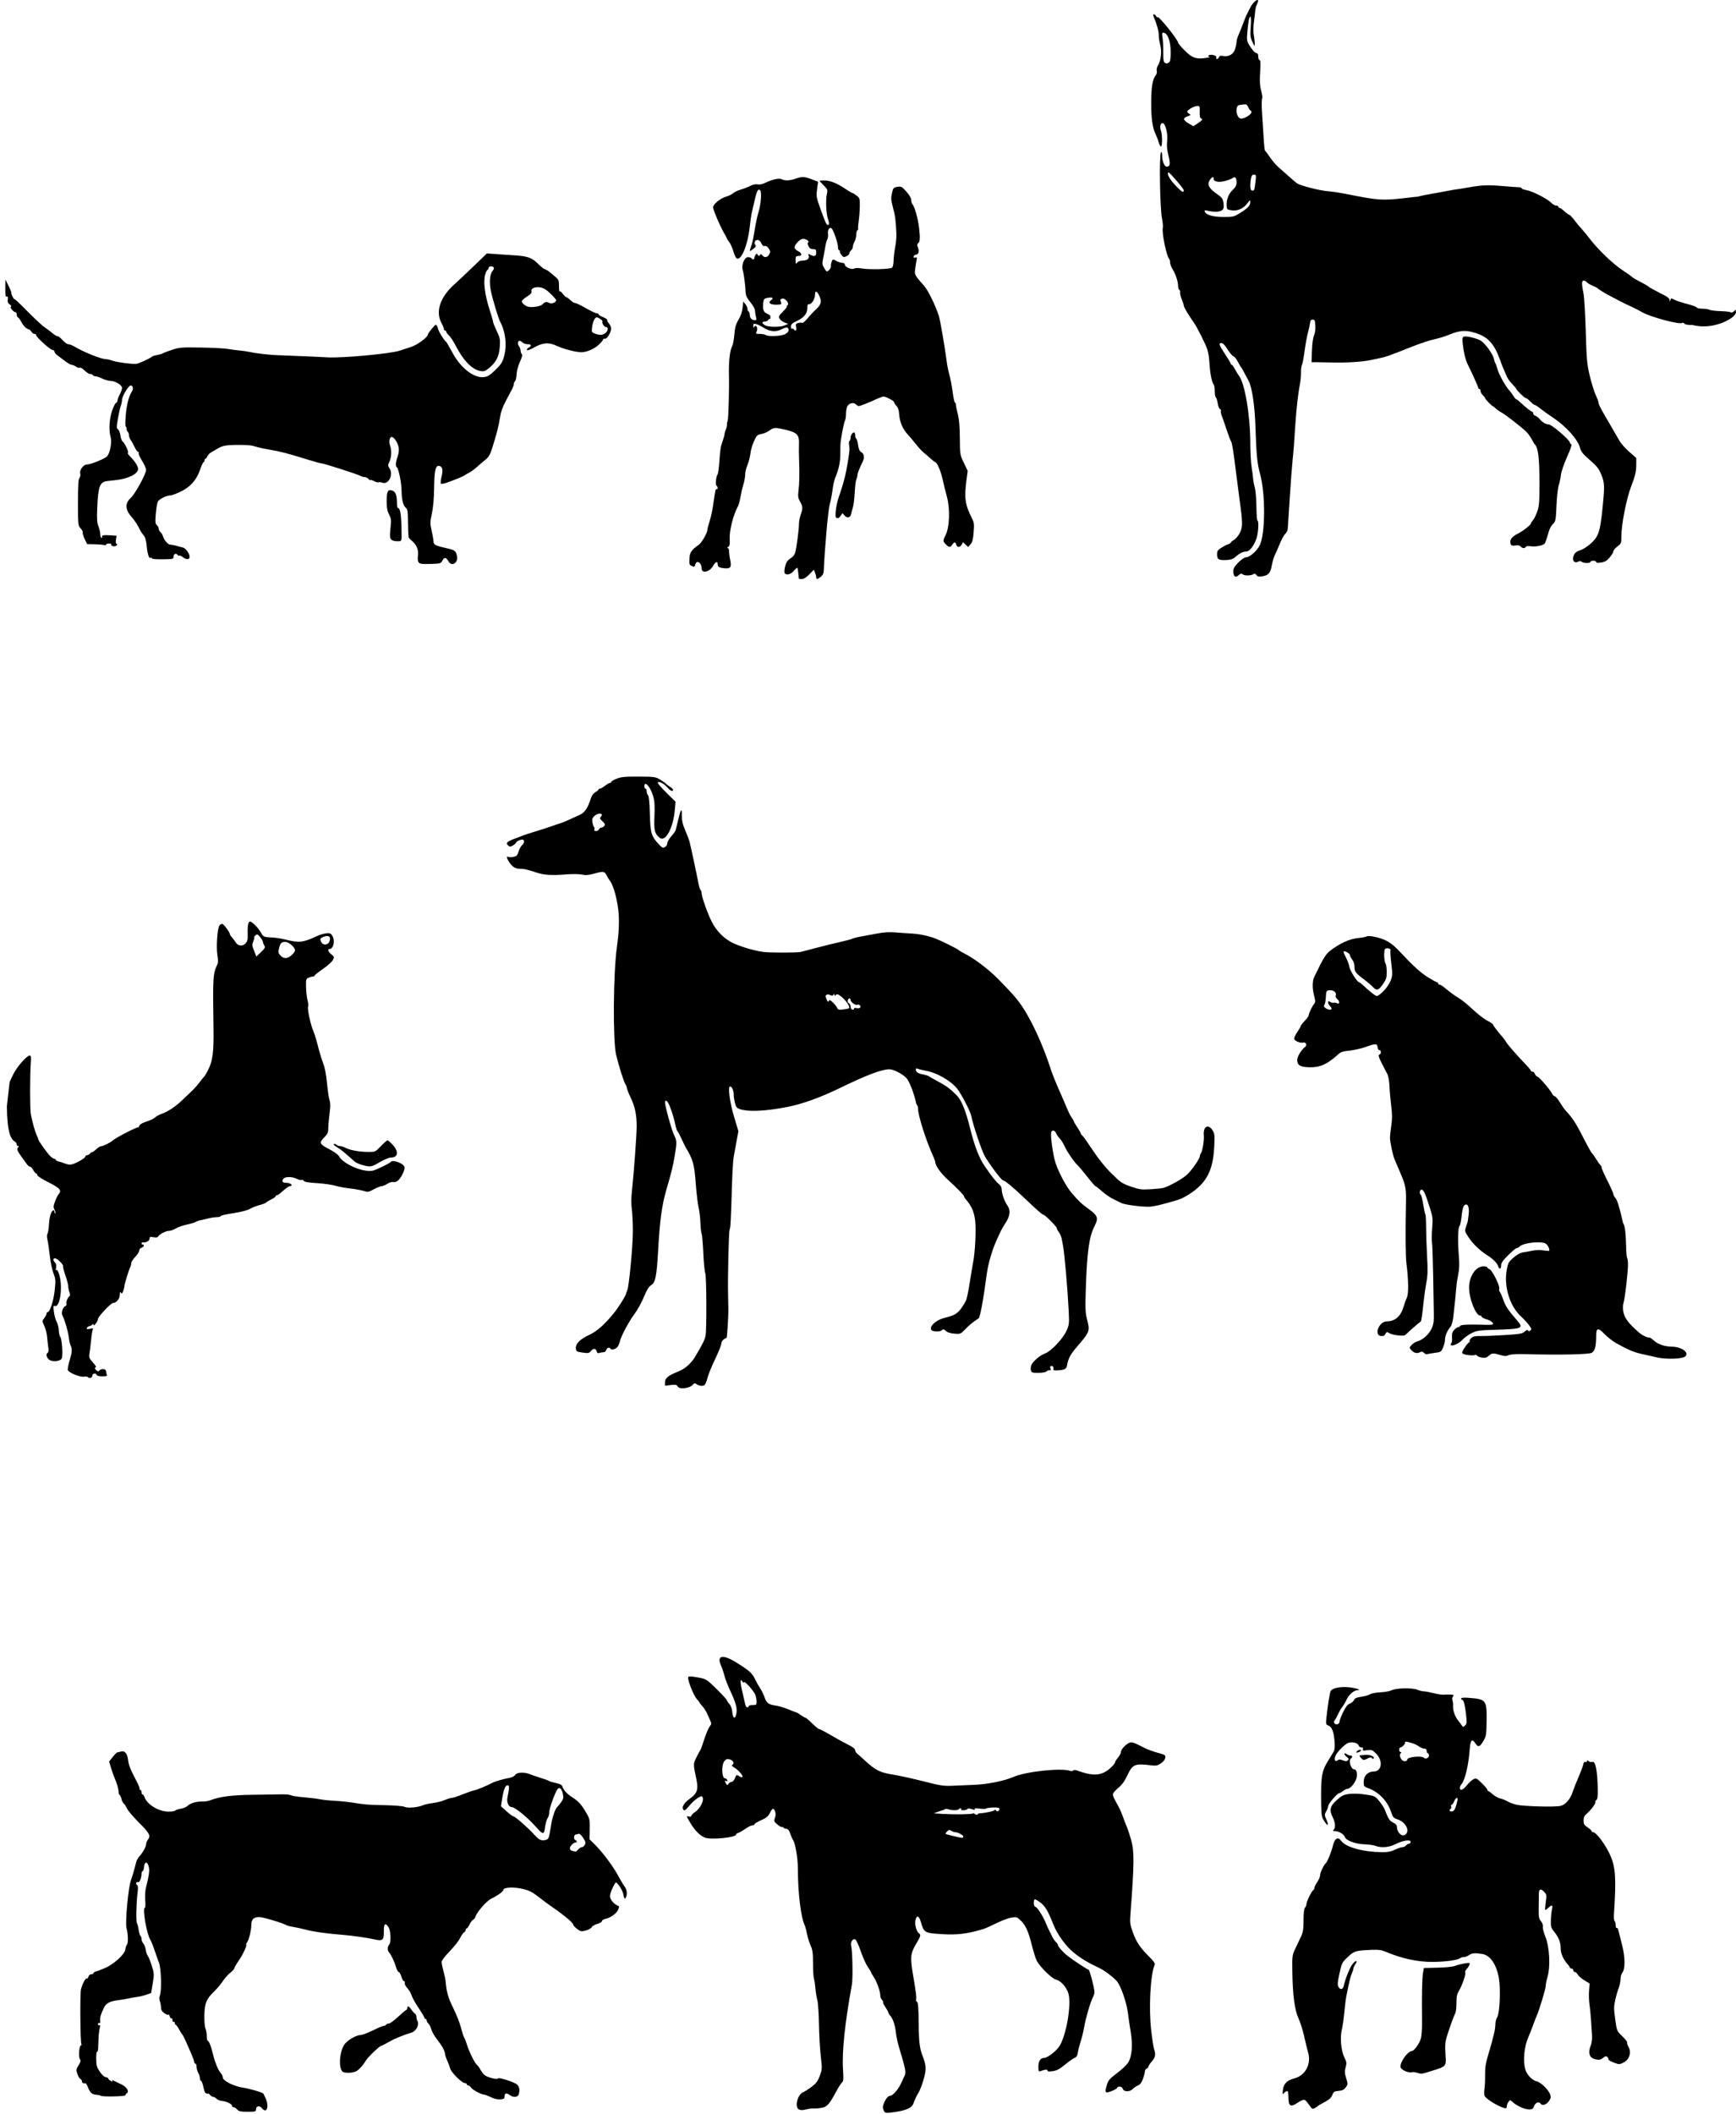
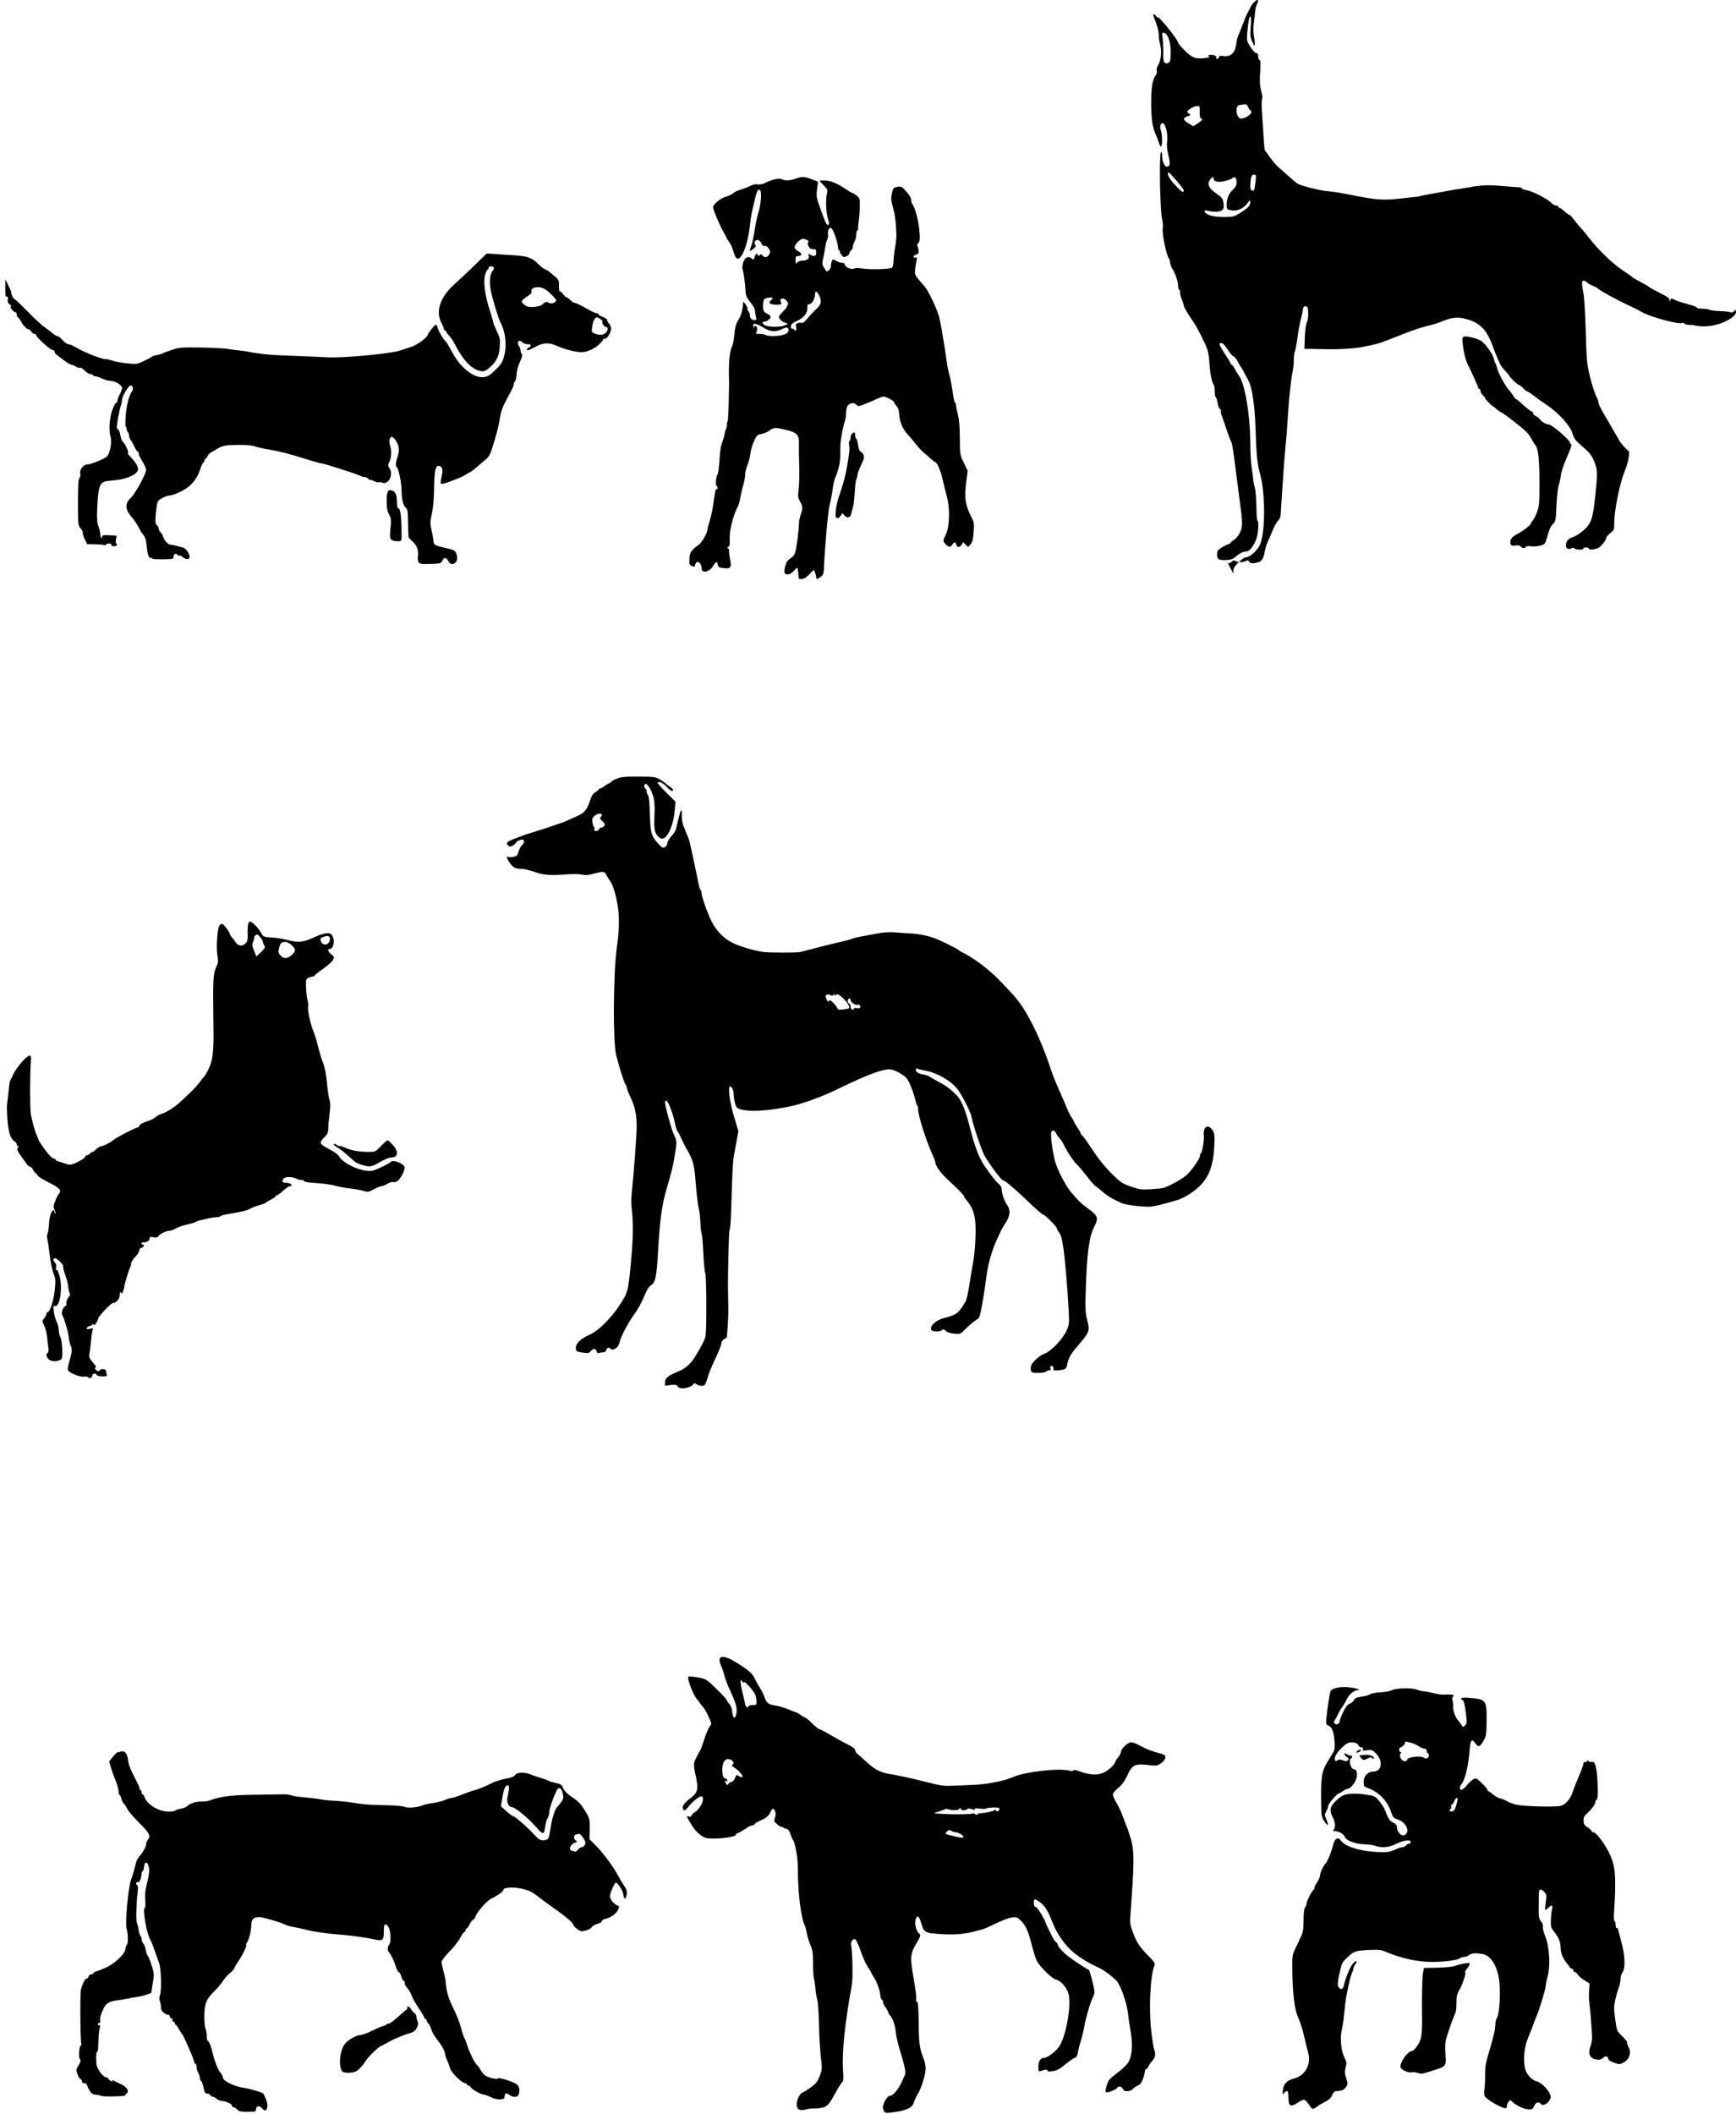
<svg xmlns="http://www.w3.org/2000/svg" xmlns:ns1="http://www.inkscape.org/namespaces/inkscape" xmlns:ns2="http://sodipodi.sourceforge.net/DTD/sodipodi-0.dtd" width="401.012mm" height="488.284mm" viewBox="0 0 401.012 488.284" version="1.1" id="svg41847" ns1:version="0.92.2 5c3e80d, 2017-08-06" ns2:docname="manytypesofdogs-stencil-1924.svg">
  <defs id="defs41841" />
  <ns2:namedview id="base" pagecolor="#ffffff" bordercolor="#666666" borderopacity="1.0" ns1:pageopacity="0.0" ns1:pageshadow="2" ns1:zoom="0.45" ns1:cx="183.57654" ns1:cy="506.04692" ns1:document-units="mm" ns1:current-layer="layer1" showgrid="false" ns1:window-width="1436" ns1:window-height="856" ns1:window-x="4" ns1:window-y="0" ns1:window-maximized="1" fit-margin-top="0" fit-margin-left="0" fit-margin-right="0" fit-margin-bottom="0" />
  <g ns1:label="Layer 1" ns1:groupmode="layer" id="layer1" transform="translate(205.375,181.419)">
    <g id="g41976">
      <path ns2:nodetypes="cccccccccccsccccccscscccscccccsssccscccsccsccscccscsccccccsccsccscssccsssscccccsccccsscccccccssccccccsccsccccsssscscsccccccscsssccsssccccccccsscssscscsscccccccccccsccssccccscccccssccscsccccsssccccscccccsccscscsscccscscsssccssscccccccscccccscccccsccsscccccccscccccccccsccccscccccscsscsc" ns1:connector-curvature="0" id="path41871" d="m -108.642,-51.505 c -0.22,-0.265 -0.288,-0.804 -0.192,-1.518 0.185,-1.379 -0.27,-2.524 -1.371,-3.45 -0.459,-0.386 -0.818,-0.797 -0.798,-0.914 0.02,-0.116 0.007,-0.331 -0.028,-0.476 -0.035,-0.146 -0.079,-1.539 -0.098,-3.097 -0.029,-2.401 -0.107,-2.886 -0.512,-3.182 -0.59,-0.431 -0.963,-1.963 -0.971,-3.987 -0.007,-1.693 -0.701,-5.119 -1.085,-5.357 -0.358,-0.221 -0.292,-1.15 0.175,-2.492 0.258,-0.742 0.347,-1.527 0.238,-2.108 -0.206,-1.099 -1.071,-2.399 -1.596,-2.399 -0.517,0 -0.735,1.062 -0.399,1.946 0.404,1.063 0.343,2.735 -0.138,3.748 -0.384,0.808 -0.381,0.934 0.034,1.566 0.952,1.453 -0.263,3.832 -1.683,3.293 -0.343,-0.131 -0.73,-0.172 -0.859,-0.092 -0.129,0.08 -0.58,-0.034 -1.003,-0.252 -0.422,-0.218 -0.826,-0.339 -0.896,-0.269 -0.07,0.07 -0.279,-0.053 -0.463,-0.275 -0.184,-0.222 -0.56,-0.403 -0.835,-0.403 -0.275,0 -0.707,-0.121 -0.96,-0.269 -0.644,-0.377 -8.511,-2.906 -9.03,-2.903 -0.234,0.002 -1.914,-0.464 -3.733,-1.035 -3.963,-1.244 -5.867,-1.734 -8.334,-2.144 -1.019,-0.169 -2.269,-0.436 -2.778,-0.593 -1.39,-0.428 -2.037,-0.498 -4.497,-0.487 -2.745,0.012 -3.569,0.171 -4.764,0.915 -0.509,0.317 -1.164,0.703 -1.455,0.857 -0.291,0.154 -0.647,0.538 -0.79,0.853 -0.144,0.316 -0.352,0.574 -0.463,0.574 -0.111,0 -0.202,0.179 -0.202,0.397 0,0.218 -0.1,0.397 -0.223,0.397 -0.123,0 -0.506,0.83 -0.851,1.845 -0.798,2.345 -2.344,4.011 -4.705,5.073 -0.923,0.415 -1.872,0.755 -2.108,0.755 -0.916,0 -2.643,0.864 -2.914,1.457 -0.154,0.339 -0.361,1.611 -0.46,2.828 -0.151,1.863 -0.112,2.268 0.249,2.568 0.236,0.196 0.428,0.565 0.428,0.82 0,0.255 0.174,0.609 0.387,0.785 0.213,0.176 0.466,0.578 0.564,0.892 0.318,1.024 1.189,2.027 1.761,2.027 0.307,0 0.924,0.115 1.371,0.255 0.447,0.14 1.11,0.316 1.474,0.389 0.655,0.133 1.587,1.403 1.587,2.163 0,0.646 -0.74,0.712 -1.479,0.131 -0.385,-0.303 -0.797,-0.491 -0.916,-0.418 -0.118,0.073 -0.29,0.012 -0.381,-0.136 -0.312,-0.506 -0.929,-0.28 -0.929,0.34 0,0.59 -0.077,0.61 -2.514,0.648 -1.538,0.024 -2.514,-0.065 -2.514,-0.228 0,-0.147 -0.119,-0.193 -0.263,-0.104 -0.39,0.241 -0.744,-0.831 -0.931,-2.825 -0.115,-1.223 -0.332,-1.956 -0.704,-2.381 -0.296,-0.338 -0.646,-0.852 -0.778,-1.143 -0.446,-0.984 -1.337,-2.378 -1.945,-3.043 -1.545,-1.69 -1.635,-3.22 -0.261,-4.437 1.002,-0.887 3.561,-5.562 3.561,-6.507 0,-0.306 -0.424,-1.242 -0.942,-2.082 -0.518,-0.839 -0.868,-1.645 -0.778,-1.791 0.09,-0.146 0.031,-0.265 -0.131,-0.265 -0.162,0 -0.526,-0.506 -0.809,-1.124 -0.283,-0.618 -0.693,-1.356 -0.911,-1.638 -0.218,-0.282 -0.397,-0.781 -0.397,-1.109 0,-0.327 -0.119,-0.669 -0.265,-0.759 -0.146,-0.09 -0.265,-0.395 -0.265,-0.677 0,-0.282 -0.093,-0.514 -0.207,-0.514 -0.114,0 -0.116,-1.14 -0.004,-2.534 0.203,-2.527 0.699,-4.485 1.415,-5.588 0.415,-0.639 0.26,-1.403 -0.284,-1.403 -0.474,0 -1.979,2.505 -1.979,3.294 0,0.352 -0.127,0.973 -0.281,1.38 -0.155,0.407 -0.457,1.747 -0.672,2.978 -0.344,1.974 -0.344,2.264 0.001,2.457 0.215,0.12 0.472,0.755 0.57,1.409 0.098,0.655 0.314,1.278 0.479,1.385 0.485,0.314 1.553,2.555 1.264,2.651 -0.145,0.048 0.062,0.408 0.46,0.8 1.076,1.057 1.884,2.31 1.884,2.922 0,1.144 -2.26,2.278 -5.159,2.589 -0.582,0.062 -1.467,0.159 -1.966,0.214 -1.716,0.189 -2.101,1.216 -2.312,6.175 -0.111,2.6 -0.054,3.461 0.284,4.305 0.232,0.58 0.422,1.409 0.422,1.843 0,0.434 0.126,0.788 0.28,0.788 0.154,0 0.212,-0.11 0.129,-0.245 -0.204,-0.33 0.461,-0.436 2.04,-0.323 l 1.315,0.094 -0.143,0.883 c -0.079,0.486 -0.037,0.92 0.094,0.965 0.51,0.176 -0.193,0.715 -0.745,0.571 -0.321,-0.084 -0.518,-0.258 -0.438,-0.387 0.08,-0.129 -0.16,-0.234 -0.532,-0.234 -0.372,0 -0.677,0.115 -0.677,0.256 0,0.141 -0.182,0.187 -0.404,0.101 -0.222,-0.085 -1.204,-0.171 -2.183,-0.19 l -1.779,-0.035 -0.566,-1.179 c -0.311,-0.649 -0.512,-1.319 -0.447,-1.49 0.066,-0.171 -0.156,-0.608 -0.492,-0.971 -0.597,-0.644 -0.612,-0.79 -0.612,-5.943 0,-3.931 0.087,-5.388 0.342,-5.695 0.193,-0.233 0.273,-0.688 0.183,-1.045 -0.201,-0.802 0.739,-2.064 1.539,-2.064 0.831,0 3.98,-1.254 4.601,-1.832 0.72,-0.671 1.228,-3.289 0.876,-4.516 -0.442,-1.541 -0.31,-4.086 0.31,-5.975 0.316,-0.963 0.733,-1.812 0.926,-1.886 0.193,-0.074 0.351,-0.332 0.351,-0.573 0,-0.241 0.238,-0.883 0.529,-1.426 0.291,-0.543 0.529,-1.214 0.529,-1.491 0,-0.64 -1.615,-1.615 -2.674,-1.615 -0.435,0 -1.284,-0.238 -1.887,-0.529 -0.602,-0.291 -1.304,-0.529 -1.559,-0.529 -0.255,0 -0.537,-0.119 -0.627,-0.265 -0.09,-0.146 -0.34,-0.265 -0.556,-0.265 -0.387,0 -0.703,-0.208 -1.722,-1.134 -0.286,-0.26 -0.634,-0.402 -0.774,-0.315 -0.14,0.086 -0.519,-0.028 -0.843,-0.255 -0.324,-0.227 -0.77,-0.413 -0.993,-0.415 -0.222,-0.001 -0.906,-0.388 -1.52,-0.86 -0.614,-0.472 -1.417,-1.071 -1.786,-1.333 -0.369,-0.261 -0.67,-0.648 -0.67,-0.86 0,-0.211 -0.208,-0.387 -0.463,-0.391 -0.51,-0.007 -3.77,-2.96 -3.77,-3.414 0,-0.156 -0.178,-0.284 -0.395,-0.284 -0.217,0 -0.543,-0.238 -0.725,-0.529 -0.182,-0.291 -0.451,-0.533 -0.598,-0.538 -0.442,-0.015 -1.3,-0.867 -1.722,-1.711 -0.218,-0.437 -0.545,-0.889 -0.728,-1.005 -0.182,-0.116 -0.331,-0.444 -0.331,-0.728 0,-0.284 -0.135,-0.516 -0.3,-0.516 -0.455,0 -1.381,-1.159 -1.022,-1.279 0.17,-0.057 0.052,-0.274 -0.273,-0.501 -0.426,-0.298 -0.544,-0.6 -0.46,-1.174 0.083,-0.565 0.019,-0.736 -0.239,-0.637 -0.276,0.106 -0.349,-0.309 -0.336,-1.907 l 0.017,-2.042 0.733,1.455 c 0.403,0.8 0.694,1.532 0.646,1.626 -0.048,0.094 0.09,0.511 0.307,0.926 0.217,0.415 0.395,0.644 0.395,0.509 9e-4,-0.135 1.341,1.122 2.978,2.795 1.637,1.672 3.453,3.358 4.035,3.747 0.582,0.388 1.404,1.006 1.827,1.372 0.423,0.366 0.932,0.666 1.133,0.666 0.2,0 0.73,0.417 1.177,0.926 0.447,0.509 1.041,0.926 1.32,0.926 0.279,0 0.951,0.268 1.494,0.595 2.015,1.215 6.087,2.844 7.111,2.844 0.306,0 1.021,0.164 1.588,0.364 1.053,0.372 4.562,0.836 5.517,0.731 0.573,-0.063 3.356,-1.352 3.572,-1.655 0.073,-0.102 0.609,-0.272 1.191,-0.377 0.582,-0.105 1.177,-0.279 1.322,-0.386 0.146,-0.107 1.098,-0.473 2.117,-0.812 1.718,-0.572 2.206,-0.611 6.747,-0.538 2.692,0.044 5.49,0.191 6.218,0.328 0.728,0.137 1.89,0.292 2.583,0.344 0.693,0.053 1.824,0.22 2.514,0.372 1.238,0.273 4.086,0.613 5.883,0.702 0.509,0.025 3.01,0.127 5.556,0.225 2.547,0.098 5.404,0.229 6.35,0.291 3.378,0.22 14.695,-0.825 16.801,-1.552 0.582,-0.201 1.761,-0.586 2.62,-0.856 1.424,-0.448 3.862,-2.253 3.862,-2.86 0,-0.312 1.605,-2.261 1.862,-2.261 0.126,0 0.348,0.426 0.491,0.947 0.216,0.781 1.263,2.476 1.866,3.022 0.152,0.137 0.416,0.587 1.592,2.717 1.863,3.371 4.854,5.664 7.065,5.415 0.945,-0.106 1.405,-0.386 2.702,-1.64 1.283,-1.241 1.639,-1.784 1.988,-3.027 0.741,-2.642 0.401,-5.769 -0.889,-8.178 -0.411,-0.767 -1.798,-5.395 -2.136,-7.127 -0.387,-1.981 -0.22,-3.87 0.402,-4.558 0.25,-0.276 0.376,-0.628 0.28,-0.783 -0.264,-0.427 -1.201,-0.336 -1.201,0.116 0,0.218 -0.1,0.397 -0.223,0.397 -0.122,0 -0.369,0.49 -0.549,1.089 -0.474,1.582 -0.113,4.617 0.94,7.905 0.489,1.527 0.889,2.92 0.889,3.097 0,0.176 0.373,1.101 0.828,2.055 0.751,1.573 0.817,1.913 0.705,3.652 -0.141,2.194 -0.825,3.54 -2.502,4.923 -0.844,0.695 -1.155,0.803 -1.937,0.671 -1.979,-0.336 -3.994,-2.418 -5.861,-6.055 -0.447,-0.87 -1.098,-1.847 -1.447,-2.17 -0.349,-0.324 -0.635,-0.713 -0.635,-0.865 0,-0.152 -0.119,-0.277 -0.265,-0.277 -0.146,0 -0.265,-0.153 -0.265,-0.341 0,-0.188 -0.253,-0.813 -0.561,-1.389 -1.41,-2.633 -0.327,-5.934 2.905,-8.853 1.047,-0.946 3.181,-2.954 4.741,-4.463 l 2.837,-2.743 2.91,0.202 c 1.601,0.111 3.439,0.238 4.085,0.281 2.404,0.161 3.57,0.611 4.753,1.832 0.621,0.641 1.37,1.242 1.664,1.335 0.294,0.093 0.79,0.384 1.101,0.645 0.311,0.261 0.923,0.775 1.36,1.141 0.705,0.591 0.794,0.829 0.794,2.118 0,0.799 0.067,1.345 0.148,1.213 0.082,-0.132 0.413,0.118 0.736,0.554 0.323,0.437 0.697,0.794 0.832,0.794 0.135,0 0.542,0.298 0.906,0.661 0.364,0.364 0.851,0.661 1.083,0.661 0.232,0 1.35,0.536 2.485,1.191 1.135,0.655 2.261,1.191 2.501,1.191 0.24,0 0.437,0.106 0.437,0.236 0,0.13 0.482,0.429 1.072,0.665 0.59,0.236 1.01,0.528 0.935,0.65 -0.075,0.122 0.097,0.472 0.383,0.779 0.286,0.307 0.52,0.833 0.52,1.169 0,0.921 -0.928,2.467 -1.426,2.377 -0.234,-0.043 -0.426,0.039 -0.426,0.182 0,0.143 -0.446,0.682 -0.992,1.198 -1.019,0.964 -2.811,1.74 -4.016,1.74 -1.259,0 -4.108,-0.734 -5.669,-1.46 -1.903,-0.886 -3.261,-0.782 -5.343,0.409 -0.81,0.464 -1.469,0.693 -1.562,0.543 -0.088,-0.142 0.081,-0.388 0.376,-0.546 0.774,-0.414 0.66,-0.798 -0.238,-0.798 -0.426,0 -0.953,-0.179 -1.172,-0.397 -0.218,-0.218 -0.512,-0.397 -0.652,-0.397 -0.451,0 -0.551,0.727 -0.17,1.231 0.204,0.269 0.374,0.733 0.379,1.031 0.005,0.298 0.13,0.664 0.28,0.814 0.185,0.185 0.044,0.767 -0.444,1.833 -0.414,0.905 -0.734,2.098 -0.76,2.837 -0.025,0.701 -0.182,1.412 -0.35,1.58 -0.168,0.168 -0.306,0.49 -0.307,0.715 -7.9e-4,0.226 -0.159,0.708 -0.352,1.072 -0.193,0.364 -0.847,1.596 -1.455,2.737 -0.784,1.474 -1.186,2.625 -1.383,3.969 -0.271,1.842 -0.794,3.861 -1.881,7.259 -0.394,1.232 -0.769,1.848 -1.449,2.381 -0.504,0.396 -1.382,1.143 -1.95,1.661 -0.568,0.518 -1.365,1.108 -1.771,1.312 -0.406,0.203 -0.917,0.499 -1.135,0.658 -0.391,0.284 -2.365,1.088 -4.293,1.748 -0.542,0.185 -1.067,0.256 -1.167,0.156 -0.1,-0.1 -0.021,-0.849 0.174,-1.664 0.37,-1.541 0.198,-2.28 -0.563,-2.429 -0.833,-0.163 -1.113,1.034 -1.163,4.965 -0.031,2.507 -0.211,4.594 -0.517,6.017 -0.438,2.034 -0.44,2.303 -0.042,4.067 0.235,1.039 0.427,2.158 0.427,2.486 0,0.673 0.531,0.931 3.043,1.481 1.834,0.401 2.115,0.614 2.374,1.793 0.344,1.565 -1.256,2.571 -1.97,1.238 -0.509,-0.95 -0.998,-1.021 -1.391,-0.201 -0.33,0.691 -0.427,0.719 -2.745,0.793 -1.916,0.061 -2.472,-0.006 -2.744,-0.333 z m 43.061,-52.94 c 0.66,-0.462 0.796,-1.44 0.2,-1.44 -0.425,0 -1.037,-0.944 -0.83,-1.28 0.072,-0.116 -0.205,-0.408 -0.614,-0.65 -0.696,-0.411 -0.77,-0.41 -1.159,0.019 -0.228,0.252 -0.494,1.056 -0.591,1.786 -0.17,1.28 -0.149,1.338 0.578,1.624 1.083,0.426 1.745,0.41 2.415,-0.059 z m -14.484,-6.675 c 0.517,-0.578 0.94,-0.664 1.583,-0.319 0.538,0.288 1.583,-0.137 1.583,-0.644 0,-0.137 -0.593,-0.821 -1.318,-1.52 -0.95,-0.916 -1.605,-1.316 -2.346,-1.435 -1.251,-0.2 -2.248,0.247 -2.036,0.913 0.106,0.334 -0.179,0.665 -1.046,1.213 -0.655,0.414 -1.192,0.896 -1.192,1.071 0,0.419 0.792,1.107 1.455,1.264 0.984,0.233 2.904,-0.081 3.317,-0.542 z m -34.917,54.336 c -0.369,-0.445 -0.386,-0.791 -0.154,-3.064 0.149,-1.449 0.09,-1.885 -0.373,-2.768 -0.417,-0.796 -0.549,-1.536 -0.549,-3.076 0,-2.295 0.293,-2.799 1.386,-2.384 0.706,0.268 0.995,1.133 0.995,2.97 0,0.564 0.105,1.025 0.234,1.025 0.499,0 0.749,1.469 0.812,4.763 0.059,3.106 0.127,2.91 -1.016,2.91 -0.563,0 -1.163,-0.169 -1.335,-0.376 z" style="fill:#000000;stroke-width:0.265" />
      <path ns2:nodetypes="cssccscccscccssccccsscsccscscccscsccccsscccccccscccscccccccccsccccccccsscccccccccscccssccccssccccccccccccccccscccccccscssscsccccccscccccsccccsccccccccccccccccccccsccssccccsccccccccsscscsccccsccccccccscsccsscccscccsssccscscscccccccccccccssscccccssccccsccccsscccscccscssccccccccccscccscscccccsccccscscscssccsccccccc" style="fill:#000000;stroke-width:0.265" d="m -150.586,305.807 c -0.263,-0.291 -0.639,-0.529 -0.835,-0.529 -0.196,0 -0.356,-0.15 -0.356,-0.332 0,-0.402 -1.351,-1.034 -2.383,-1.115 -0.412,-0.032 -0.945,-0.256 -1.186,-0.497 -0.241,-0.241 -0.593,-0.438 -0.783,-0.438 -0.19,0 -0.491,-0.175 -0.668,-0.388 -0.177,-0.214 -0.4,-0.378 -0.495,-0.366 -0.622,0.082 -0.831,-0.202 -1.099,-1.495 -0.166,-0.8 -0.413,-1.455 -0.548,-1.455 -0.135,0 -0.25,-0.268 -0.255,-0.595 -0.005,-0.327 -0.18,-0.893 -0.388,-1.257 -0.208,-0.364 -0.382,-0.989 -0.388,-1.389 -0.005,-0.4 -0.128,-0.728 -0.274,-0.728 -0.146,0 -0.265,-0.164 -0.265,-0.365 0,-0.201 -0.306,-1.064 -0.679,-1.918 -0.374,-0.854 -0.939,-2.149 -1.256,-2.876 -0.317,-0.728 -0.696,-1.451 -0.842,-1.607 -0.146,-0.156 -0.501,-0.722 -0.789,-1.257 -0.288,-0.535 -0.615,-0.973 -0.728,-0.973 -0.112,0 -0.204,-0.186 -0.204,-0.412 0,-0.227 -0.119,-0.339 -0.265,-0.249 -0.146,0.09 -0.265,-0.089 -0.265,-0.397 0,-0.308 -0.106,-0.495 -0.234,-0.415 -0.129,0.08 -0.303,-0.116 -0.386,-0.436 -0.084,-0.319 -0.232,-0.5 -0.331,-0.402 -0.099,0.099 -0.52,-0.064 -0.937,-0.36 -0.532,-0.379 -0.757,-0.765 -0.757,-1.298 0,-0.417 -0.116,-1.064 -0.258,-1.437 -0.168,-0.441 -0.168,-0.917 2.6e-4,-1.358 0.447,-1.176 0.295,-6.327 -0.224,-7.589 -0.165,-0.4 -0.601,-1.627 -0.97,-2.725 -0.369,-1.099 -0.836,-2.259 -1.038,-2.58 -0.831,-1.317 -1.854,-7.329 -1.248,-7.329 0.13,0 0.174,-0.772 0.098,-1.715 -0.076,-0.943 -0.012,-2.223 0.141,-2.844 0.763,-3.091 0.894,-4.072 0.661,-4.966 -0.327,-1.257 -0.977,-1.218 -1.083,0.066 -0.045,0.546 -0.194,0.992 -0.331,0.992 -0.137,0 -0.249,0.29 -0.249,0.644 0,0.901 -0.479,2.064 -0.775,1.881 -0.136,-0.084 -0.33,-0.018 -0.431,0.146 -0.101,0.164 -0.032,0.393 0.154,0.508 0.256,0.158 0.287,0.622 0.126,1.889 -0.297,2.343 -0.374,6.653 -0.125,6.971 0.114,0.146 0.292,0.832 0.395,1.525 0.103,0.693 0.293,1.325 0.422,1.405 0.129,0.08 0.234,0.396 0.234,0.704 0,0.307 0.184,0.762 0.408,1.01 0.225,0.248 0.479,0.912 0.565,1.476 0.086,0.564 0.305,1.204 0.486,1.422 0.181,0.218 0.592,1.241 0.914,2.272 0.555,1.781 0.566,1.987 0.218,4.079 l -0.367,2.203 -1.046,0.372 c -0.575,0.204 -1.403,0.42 -1.84,0.479 -0.868,0.117 -2.083,0.333 -2.91,0.517 -0.291,0.065 -1.005,0.179 -1.587,0.255 -2.243,0.29 -3.017,0.691 -3.554,1.839 -0.773,1.655 -0.893,2.077 -0.827,2.897 0.04,0.49 -0.041,0.695 -0.227,0.58 -0.162,-0.1 -0.288,0.009 -0.288,0.25 0,0.257 0.123,0.352 0.306,0.239 0.224,-0.138 0.247,0.053 0.088,0.712 -0.12,0.496 -0.243,1.556 -0.273,2.356 -0.03,0.8 -0.07,1.849 -0.088,2.331 -0.018,0.482 -0.13,0.816 -0.248,0.742 -0.118,-0.073 -0.206,0.664 -0.196,1.638 0.017,1.513 0.136,1.944 0.819,2.962 0.471,0.701 1.041,1.225 1.386,1.275 0.323,0.046 0.587,0.191 0.587,0.321 0,0.13 0.253,0.372 0.561,0.537 0.426,0.228 0.515,0.226 0.369,-0.01 -0.141,-0.228 -0.062,-0.24 0.299,-0.045 0.27,0.146 1.057,0.523 1.748,0.837 1.301,0.592 1.956,1.679 1.269,2.103 -0.178,0.11 -0.313,0.305 -0.3,0.435 0.028,0.278 -5.281,0.389 -5.667,0.119 -0.146,-0.102 -0.61,-0.207 -1.032,-0.234 -0.991,-0.062 -1.435,-0.449 -1.927,-1.678 -0.22,-0.549 -0.477,-0.988 -0.573,-0.976 -0.538,0.071 -0.835,-0.087 -0.835,-0.445 0,-0.223 -0.162,-0.467 -0.359,-0.543 -0.198,-0.076 -0.511,-0.598 -0.697,-1.16 -0.308,-0.933 -0.284,-1.109 0.269,-2.004 0.5,-0.809 0.551,-1.071 0.292,-1.486 -0.356,-0.57 -0.127,-3.132 0.28,-3.132 0.135,0 0.177,-0.112 0.093,-0.248 -0.265,-0.429 -0.348,-11.714 -0.093,-12.701 0.338,-1.309 1.066,-2.657 1.343,-2.486 0.127,0.079 0.296,-0.107 0.376,-0.413 0.083,-0.316 0.36,-0.556 0.644,-0.556 0.274,0 0.498,-0.111 0.498,-0.247 0,-0.136 0.268,-0.322 0.595,-0.414 0.327,-0.092 0.833,-0.268 1.124,-0.391 0.291,-0.123 0.708,-0.295 0.926,-0.382 1.932,-0.769 4.599,-3.174 4.716,-4.252 0.047,-0.435 0.218,-0.95 0.379,-1.144 0.339,-0.408 0.292,-2.378 -0.09,-3.82 -0.357,-1.345 0.433,-9.7 1.056,-11.179 0.227,-0.539 0.907,-2.902 1.18,-4.101 0.083,-0.364 0.422,-0.962 0.754,-1.33 0.808,-0.895 1.528,-2.211 1.538,-2.811 0.005,-0.269 0.183,-0.719 0.397,-1.002 0.707,-0.935 0.422,-1.488 -2.031,-3.943 -1.331,-1.332 -2.574,-2.789 -2.763,-3.237 -0.189,-0.448 -0.521,-0.962 -0.738,-1.143 -0.217,-0.18 -0.471,-0.676 -0.565,-1.1 -0.093,-0.425 -0.28,-0.84 -0.414,-0.923 -0.134,-0.083 -0.244,-0.403 -0.244,-0.712 0,-0.63 -0.412,-2.052 -0.94,-3.244 -0.193,-0.437 -0.554,-1.464 -0.802,-2.283 l -0.451,-1.489 0.867,-1.079 c 0.477,-0.593 0.94,-1.06 1.03,-1.038 0.09,0.022 0.44,-0.053 0.778,-0.168 0.915,-0.311 1.534,0.402 1.721,1.983 0.145,1.228 0.406,1.865 2.152,5.264 0.336,0.655 0.559,1.28 0.494,1.389 -0.065,0.109 0.008,0.198 0.163,0.198 0.154,0 0.28,0.238 0.28,0.529 0,0.291 0.111,0.529 0.247,0.529 0.136,0 0.323,0.239 0.415,0.531 0.562,1.77 3.273,3.438 5.59,3.438 0.765,0 1.457,-0.109 1.539,-0.242 0.082,-0.133 0.655,-0.325 1.272,-0.427 0.618,-0.102 1.332,-0.406 1.587,-0.675 0.561,-0.591 2.11,-1.04 3.421,-0.99 0.529,0.02 1.3,-0.095 1.713,-0.255 2.257,-0.875 5.101,-1.249 9.88,-1.298 2.692,-0.028 5.675,-0.074 6.629,-0.103 0.954,-0.029 1.966,0.069 2.249,0.217 0.283,0.148 1.586,0.354 2.896,0.458 1.31,0.104 2.977,0.306 3.704,0.45 0.728,0.144 2.275,0.307 3.44,0.363 1.164,0.056 2.95,0.233 3.969,0.394 3.203,0.506 3.588,0.537 7.67,0.622 2.269,0.047 4.228,0.211 4.543,0.379 0.654,0.35 3.036,0.155 4.192,-0.344 0.437,-0.188 1.493,-0.425 2.347,-0.527 0.854,-0.102 2.084,-0.413 2.734,-0.691 0.649,-0.278 1.397,-0.506 1.661,-0.506 0.264,0 1.344,-0.352 2.401,-0.782 1.057,-0.43 2.29,-0.858 2.739,-0.951 0.738,-0.153 2.936,-1.065 4.228,-1.755 0.619,-0.331 2.609,-0.901 3.938,-1.13 0.562,-0.097 1.139,-0.397 1.32,-0.687 0.392,-0.628 2.111,-0.704 3.427,-0.151 0.478,0.201 1.583,0.58 2.456,0.842 0.873,0.263 1.715,0.571 1.87,0.686 0.155,0.115 0.894,0.34 1.642,0.5 1.026,0.22 1.402,0.433 1.534,0.867 0.239,0.788 1.1,1.7 2.362,2.501 1.308,0.83 2.018,1.627 3.115,3.499 0.8,1.365 0.851,1.6 0.811,3.783 l -0.043,2.327 1.37,1.381 c 1.813,1.827 4.088,4.902 5.321,7.193 0.549,1.019 1.148,2.031 1.331,2.249 0.504,0.599 0.702,1.464 0.511,2.226 -0.249,0.991 -0.551,0.84 -0.745,-0.374 -0.15,-0.937 -1.554,-3.008 -1.795,-2.646 -0.652,0.978 -1.279,2.517 -1.279,3.138 0,0.747 0.999,1.914 1.895,2.212 0.258,0.086 0.259,0.271 0.003,0.885 -0.366,0.877 -1.791,1.906 -2.965,2.141 -0.432,0.086 -0.785,0.316 -0.785,0.511 0,0.194 -0.474,0.481 -1.054,0.637 -0.58,0.156 -1.171,0.502 -1.314,0.769 -0.143,0.267 -0.767,0.614 -1.386,0.771 -1.027,0.261 -1.202,0.228 -1.994,-0.376 -0.477,-0.364 -0.867,-0.789 -0.867,-0.944 0,-0.455 -2.105,-2.22 -5.083,-4.26 -0.686,-0.47 -2.031,-1.471 -2.991,-2.224 -1.409,-1.107 -2.113,-1.457 -3.667,-1.823 -2.043,-0.482 -4.39,-0.358 -4.409,0.233 -0.012,0.371 -1.273,1.285 -2.789,2.023 -1.089,0.53 -3.31,3.054 -3.656,4.154 -0.099,0.314 -0.344,0.634 -0.546,0.712 -0.202,0.077 -0.568,0.565 -0.814,1.083 -0.246,0.518 -0.553,0.942 -0.681,0.942 -0.129,0 -0.234,0.166 -0.234,0.369 0,0.203 -0.15,0.426 -0.334,0.497 -0.184,0.07 -0.608,0.677 -0.943,1.348 -0.335,0.671 -1.435,2.064 -2.444,3.096 -1.051,1.074 -1.835,2.105 -1.835,2.412 0,0.295 0.197,1.268 0.437,2.162 0.24,0.894 0.456,1.864 0.48,2.155 0.216,2.642 0.577,3.928 1.782,6.35 0.724,1.455 1.534,3.515 1.8,4.577 0.266,1.062 0.592,2.074 0.723,2.249 0.131,0.175 0.4,0.854 0.597,1.508 0.5,1.662 1.782,4.288 2.325,4.763 0.25,0.218 0.621,0.721 0.825,1.116 0.204,0.396 0.621,0.948 0.926,1.228 0.594,0.545 2.996,1.169 3.124,0.812 0.13,-0.362 4.017,0.911 4.5,1.474 0.479,0.558 0.569,1.199 0.305,2.183 -0.189,0.704 -1.257,0.802 -2.067,0.19 -0.755,-0.571 -1.206,-0.475 -1.206,0.257 0,0.555 -0.139,0.657 -0.992,0.728 -0.631,0.052 -1.425,-0.131 -2.183,-0.505 -0.655,-0.323 -1.361,-0.591 -1.57,-0.595 -0.66,-0.014 -2.686,-1.111 -3.009,-1.628 -0.171,-0.273 -0.46,-0.497 -0.644,-0.497 -0.183,0 -0.333,-0.119 -0.333,-0.265 0,-0.146 -0.208,-0.267 -0.463,-0.27 -0.662,-0.008 -3.144,-2.48 -3.361,-3.347 -0.101,-0.401 -0.413,-1.233 -0.693,-1.849 -0.28,-0.616 -0.51,-1.31 -0.51,-1.544 0,-0.627 -0.732,-1.948 -1.887,-3.408 -0.561,-0.709 -1.141,-1.737 -1.289,-2.284 -0.147,-0.547 -0.446,-1.142 -0.663,-1.322 -0.217,-0.18 -0.395,-0.492 -0.395,-0.692 0,-0.2 -0.119,-0.364 -0.265,-0.364 -0.146,0 -0.265,-0.124 -0.265,-0.277 0,-0.152 -0.609,-1.179 -1.353,-2.282 -0.744,-1.103 -1.457,-2.378 -1.584,-2.832 -0.127,-0.455 -0.53,-1.173 -0.896,-1.595 -0.62,-0.718 -0.773,-1.057 -0.696,-1.546 0.017,-0.109 -0.083,-0.198 -0.223,-0.198 -0.14,0 -0.397,-0.476 -0.571,-1.058 -0.174,-0.582 -0.451,-1.058 -0.614,-1.058 -0.163,0 -0.463,-0.566 -0.665,-1.257 -0.36,-1.231 -1.148,-2.861 -1.625,-3.36 -0.336,-0.353 -0.298,-1.304 0.067,-1.669 0.511,-0.511 0.408,-3.265 -0.154,-4.109 -0.734,-1.103 -1.082,-0.754 -1.055,1.058 0.03,2.014 -0.261,2.242 -2.272,1.782 -1.565,-0.358 -5.13,-0.863 -7.276,-1.03 -3.522,-0.274 -6.599,-0.702 -8.369,-1.164 -1.072,-0.28 -2.461,-0.584 -3.086,-0.676 -0.625,-0.092 -1.339,-0.284 -1.587,-0.426 -0.92,-0.526 -5.383,-1.848 -6.21,-1.84 -1.301,0.013 -1.814,0.543 -1.819,1.885 -0.005,1.277 -0.584,3.533 -1.049,4.094 -0.166,0.2 -0.232,0.363 -0.148,0.363 0.34,0 -0.639,2.154 -1.654,3.641 -0.594,0.871 -1.08,1.712 -1.08,1.87 0,0.158 -0.421,0.62 -0.936,1.026 -0.515,0.406 -1.286,1.275 -1.713,1.929 -0.428,0.655 -1.328,1.726 -2.001,2.381 -1.807,1.759 -2.188,2.678 -2.255,5.449 -0.032,1.32 0.077,2.683 0.249,3.101 0.169,0.41 0.306,1.213 0.306,1.786 0,0.573 0.09,1.041 0.2,1.041 0.278,0 0.775,1.206 1.146,2.778 0.172,0.728 0.403,1.561 0.515,1.852 0.111,0.291 0.347,0.913 0.523,1.382 0.176,0.469 0.546,1.113 0.82,1.43 0.275,0.317 0.5,0.787 0.5,1.046 0,0.759 2.549,2.046 4.653,2.349 1.516,0.218 4.533,1.106 4.726,1.39 0.029,0.042 0.252,0.511 0.496,1.043 0.895,1.949 0.267,3.691 -0.839,2.326 -0.571,-0.705 -1.364,-0.547 -1.364,0.272 0,0.491 -0.166,0.537 -1.943,0.537 -1.607,0 -2.026,-0.091 -2.422,-0.529 z m 78.784,-60.06 c 0.249,-0.291 0.629,-0.529 0.843,-0.529 0.215,0 0.523,-0.248 0.685,-0.551 0.243,-0.454 0.172,-0.737 -0.406,-1.609 -0.468,-0.707 -0.833,-1.007 -1.101,-0.904 -0.22,0.085 -0.496,0.154 -0.613,0.154 -0.402,0 -0.509,1.086 -0.121,1.235 0.454,0.174 0.501,0.617 0.066,0.617 -0.49,0 -1.278,0.83 -1.278,1.346 0,0.277 0.245,0.517 0.595,0.584 0.327,0.063 0.658,0.131 0.735,0.151 0.077,0.02 0.344,-0.202 0.593,-0.493 z m -7.016,-2.447 c 0.259,-0.325 0.348,-0.717 0.828,-3.644 0.241,-1.47 0.937,-3.425 1.313,-3.689 0.111,-0.078 0.504,-0.558 0.873,-1.068 0.589,-0.813 0.643,-1.061 0.438,-2.026 -0.241,-1.137 -0.785,-1.617 -1.21,-1.067 -0.56,0.723 -1.911,4.446 -1.911,5.265 0,0.487 -0.167,1.125 -0.372,1.417 -0.205,0.292 -0.458,1.122 -0.562,1.845 -0.313,2.161 -0.396,2.162 -2.317,0.024 -1.918,-2.135 -4.729,-4.399 -5.462,-4.399 -0.677,0 -1.176,-1.12 -0.963,-2.161 0.477,-2.329 0.484,-2.866 0.039,-2.866 -0.534,0 -0.914,0.949 -1.263,3.155 l -0.269,1.699 1.283,1.145 c 0.706,0.63 1.403,1.148 1.549,1.151 0.39,0.009 3.314,2.554 4.781,4.161 1.024,1.122 1.43,1.389 2.114,1.389 0.466,0 0.965,-0.149 1.11,-0.331 z m -47.502,53.71 c -0.958,-1.164 -0.525,-5.125 0.708,-6.474 0.88,-0.963 2.654,-1.926 3.549,-1.926 0.347,0 1.606,-0.476 2.797,-1.058 1.191,-0.582 2.333,-1.058 2.539,-1.058 0.205,0 0.446,-0.119 0.536,-0.265 0.09,-0.146 0.375,-0.265 0.632,-0.265 0.258,0 1.233,-0.711 2.167,-1.58 0.934,-0.869 1.788,-1.583 1.897,-1.587 0.109,-0.004 0.198,-0.186 0.198,-0.404 0,-0.618 0.422,-0.469 0.937,0.331 0.258,0.4 0.629,0.823 0.824,0.939 0.195,0.116 0.355,0.452 0.355,0.745 0,0.293 0.117,0.753 0.261,1.021 0.437,0.816 -0.353,2.311 -1.384,2.62 -1.858,0.556 -4.071,1.467 -5.242,2.158 -0.675,0.398 -1.465,0.799 -1.755,0.891 -0.575,0.183 -3.162,2.695 -3.629,3.524 -0.475,0.843 -1.305,1.783 -2.003,2.267 -0.769,0.533 -2.986,0.613 -3.39,0.123 z" id="path41892" ns1:connector-curvature="0" />
      <path ns2:nodetypes="ccsccsccscssccssccccscccccscccscccccccccccscccccccssccscccccccccccccccccsccsccscccsccccccccccccccccccccccsccccsscccccccccsccccccccccccccccccccccccccccccccccccscsccccccccscssccccccccccscscscccccccccccscccccccccccscccccccscccccccccscccccccsccccsscsscsccccccc" style="fill:#000000;stroke-width:0.265" d="m -1.257,305.983 c -0.242,-0.531 -0.235,-0.874 0.035,-1.553 0.436,-1.101 1.024,-1.798 1.516,-1.798 0.574,0 1.896,-1.538 2.492,-2.898 0.29,-0.662 0.636,-1.41 0.77,-1.663 0.423,-0.799 0.288,-1.496 -1.349,-6.949 -0.262,-0.873 -0.545,-2.242 -0.629,-3.043 -0.182,-1.727 -0.68,-3.228 -1.299,-3.912 -0.246,-0.272 -0.448,-0.607 -0.448,-0.744 0,-0.137 -0.308,-0.702 -0.685,-1.256 -0.377,-0.554 -0.621,-1.072 -0.542,-1.151 0.079,-0.079 -0.03,-0.316 -0.241,-0.527 -0.211,-0.211 -0.386,-0.644 -0.387,-0.961 -0.005,-0.965 -0.765,-3.157 -1.458,-4.205 -0.36,-0.545 -0.655,-1.063 -0.655,-1.151 0,-0.088 -0.345,-0.657 -0.768,-1.262 -0.422,-0.606 -1.163,-2.26 -1.647,-3.676 -0.484,-1.416 -1.058,-2.643 -1.276,-2.726 -0.568,-0.218 -1.136,0.671 -0.936,1.464 0.316,1.253 0.436,7.543 0.172,8.996 -1.609,8.856 -2.312,15.52 -2.055,19.494 0.148,2.289 0.111,2.844 -0.207,3.091 -0.213,0.166 -0.835,1.135 -1.383,2.153 -1.575,2.928 -2.093,3.503 -3.359,3.727 -0.61,0.108 -1.444,0.174 -1.854,0.147 -0.41,-0.027 -1.213,0.078 -1.785,0.232 -1.42,0.382 -2.1,0.005 -2.1,-1.164 0,-1.154 0.703,-2.523 1.438,-2.803 0.323,-0.123 1.199,-0.678 1.946,-1.233 1.104,-0.82 1.467,-1.301 1.94,-2.565 0.56,-1.496 0.569,-1.668 0.237,-4.505 -0.19,-1.622 -0.379,-4.973 -0.42,-7.447 -0.041,-2.474 -0.213,-4.974 -0.382,-5.556 -0.169,-0.582 -0.363,-1.773 -0.432,-2.646 -0.069,-0.873 -0.223,-1.891 -0.342,-2.261 -0.119,-0.37 -0.217,-1.978 -0.218,-3.572 -7.9e-4,-2.392 -0.099,-3.114 -0.564,-4.133 -0.31,-0.679 -0.681,-1.87 -0.824,-2.646 -0.143,-0.776 -0.373,-1.649 -0.51,-1.94 -0.921,-1.955 -1.598,-7.548 -1.602,-13.229 -0.002,-2.283 -0.563,-5.647 -1.083,-6.482 -0.25,-0.403 -0.344,-0.62 -0.829,-1.918 -0.16,-0.428 -0.47,-0.728 -0.753,-0.728 -0.265,0 -0.556,-0.121 -0.648,-0.269 -0.091,-0.148 -0.258,-0.212 -0.369,-0.143 -0.112,0.069 -0.586,-0.197 -1.053,-0.591 -0.784,-0.661 -0.828,-0.78 -0.562,-1.532 0.202,-0.571 0.206,-1.032 0.014,-1.537 -0.323,-0.851 -0.637,-0.727 -1.208,0.477 -0.261,0.549 -0.785,1.046 -1.396,1.323 -1.578,0.714 -2.169,1.062 -2.169,1.277 0,0.111 -0.19,0.202 -0.422,0.202 -0.232,0 -0.739,0.208 -1.126,0.463 -1.473,0.97 -1.773,1.144 -2.223,1.295 -0.255,0.086 -0.463,0.256 -0.463,0.379 0,0.68 -5.884,1.24 -7.205,0.686 -1.137,-0.478 -2.268,-1.603 -3.244,-3.226 -1.071,-1.781 -1.079,-1.814 -0.435,-1.646 0.336,0.088 0.565,0.024 0.565,-0.158 5.3e-4,-0.168 0.363,-0.544 0.806,-0.835 1.34,-0.88 2.322,-3.001 1.684,-3.638 -0.286,-0.286 -1.914,0.879 -2.886,2.065 -1.04,1.269 -1.314,1.403 -1.559,0.766 -0.216,-0.563 0.412,-1.445 1.693,-2.379 1.632,-1.189 1.923,-2.095 1.426,-4.433 -0.751,-3.529 -0.751,-3.526 0.062,-5.152 0.416,-0.834 0.818,-1.575 0.891,-1.648 0.074,-0.073 0.464,-1.163 0.868,-2.422 0.404,-1.259 0.959,-2.576 1.234,-2.926 0.443,-0.563 0.46,-0.725 0.146,-1.414 -0.195,-0.428 -0.543,-1.196 -0.773,-1.707 -0.23,-0.511 -0.716,-1.25 -1.08,-1.642 -0.364,-0.392 -0.661,-0.772 -0.661,-0.843 0,-0.072 -0.268,-0.421 -0.595,-0.777 -0.578,-0.628 -1.605,-2.995 -1.942,-4.473 -0.146,-0.64 -0.088,-0.728 0.48,-0.728 0.355,0 1.34,0.139 2.188,0.31 1.432,0.288 1.709,0.474 3.881,2.615 1.286,1.268 2.338,2.416 2.338,2.551 0,0.135 0.257,0.522 0.571,0.859 0.365,0.392 0.616,1.078 0.695,1.902 0.153,1.588 0.714,1.715 0.954,0.216 0.194,-1.213 -0.164,-2.462 -1.539,-5.376 -0.49,-1.037 -1.04,-2.481 -1.222,-3.209 -0.182,-0.728 -0.551,-1.821 -0.82,-2.43 -1.025,-2.322 0.415,-2.614 3.484,-0.707 3.023,1.879 3.732,2.499 4.342,3.795 0.309,0.657 0.873,1.67 1.254,2.252 0.381,0.582 0.828,1.49 0.994,2.019 0.405,1.286 0.962,1.715 2.486,1.912 0.702,0.091 2.012,0.471 2.91,0.845 0.898,0.374 1.756,0.705 1.906,0.737 0.15,0.032 0.645,0.322 1.099,0.646 0.454,0.324 0.927,0.589 1.05,0.591 0.123,0 0.819,0.592 1.547,1.312 0.728,0.72 1.467,1.314 1.642,1.321 0.176,0.006 1.379,0.636 2.674,1.4 1.295,0.764 3.084,1.746 3.976,2.183 1.037,0.508 1.622,0.957 1.625,1.246 0.002,0.249 0.199,0.606 0.436,0.794 0.237,0.188 1.041,0.906 1.786,1.595 2.44,2.259 3.534,2.817 6.42,3.27 1.434,0.225 4.631,0.924 7.105,1.554 4.128,1.05 4.705,1.134 7.011,1.025 1.382,-0.066 3.466,-0.153 4.63,-0.194 3.085,-0.11 7.087,-0.906 9.162,-1.823 2.832,-1.252 10.971,-2.133 13.107,-1.419 0.32,0.107 0.646,0.073 0.739,-0.077 0.109,-0.177 0.501,-0.147 1.147,0.088 3.869,1.406 5.852,1.093 8.053,-1.27 0.258,-0.277 0.469,-0.617 0.469,-0.756 0,-0.139 0.298,-0.606 0.661,-1.038 0.364,-0.432 0.664,-0.985 0.667,-1.229 0.007,-0.562 0.716,-1.438 1.632,-2.017 0.783,-0.495 1.038,-0.426 3.919,1.052 0.655,0.336 2,0.826 2.989,1.088 1.657,0.44 1.792,0.529 1.72,1.138 -0.048,0.406 -0.436,0.904 -1.004,1.29 -0.826,0.561 -1.098,0.609 -2.514,0.436 -3.516,-0.428 -4.058,-0.189 -5.229,2.31 -0.654,1.397 -1.247,2.213 -2.138,2.943 -0.678,0.555 -1.233,1.235 -1.233,1.51 0,0.275 0.367,1.122 0.815,1.882 0.448,0.76 0.994,1.867 1.214,2.459 0.547,1.476 1.166,3.088 1.43,3.723 0.121,0.291 0.469,1.391 0.772,2.444 0.748,2.596 0.721,5.442 -0.165,17.184 -0.147,1.95 -0.089,2.371 0.585,4.217 0.813,2.23 1.697,3.534 3.817,5.632 1.012,1.001 1.323,1.479 1.183,1.816 -0.987,2.367 -1.383,9.969 -0.789,15.141 0.226,1.965 0.527,3.917 0.669,4.339 0.418,1.241 0.305,1.844 -0.525,2.815 -0.431,0.504 -0.788,1.052 -0.794,1.218 -0.006,0.166 -0.189,0.371 -0.408,0.455 -0.218,0.084 -0.396,0.364 -0.396,0.624 7.9e-4,0.259 -0.199,1.031 -0.445,1.716 -0.317,0.885 -0.656,1.332 -1.173,1.546 -0.4,0.166 -0.932,0.528 -1.184,0.806 -0.635,0.701 -2.118,0.686 -2.304,-0.024 -0.148,-0.565 -1.131,-0.742 -1.3,-0.234 -0.054,0.162 -0.652,0.505 -1.329,0.762 -1.463,0.555 -1.588,0.392 -1.067,-1.394 0.32,-1.098 0.622,-1.454 2.307,-2.722 1.066,-0.802 2.235,-1.901 2.598,-2.441 0.898,-1.336 1.135,-4.123 0.61,-7.184 -0.213,-1.245 -0.497,-3.167 -0.63,-4.27 -0.307,-2.543 -1.73,-6.56 -2.656,-7.499 -1.124,-1.139 -2.766,-2.362 -3.895,-2.898 -2.796,-1.33 -4.26,-2.211 -5.983,-3.599 -1.81,-1.458 -3.814,-4.236 -4.714,-6.532 -1.186,-3.028 -1.872,-4.185 -2.981,-5.03 -0.607,-0.462 -1.198,-0.783 -1.312,-0.712 -0.345,0.213 -0.238,1.685 0.122,1.69 0.406,0.006 1.766,2.087 2.417,3.699 0.265,0.655 0.584,1.369 0.71,1.587 0.126,0.218 0.452,0.873 0.724,1.455 0.272,0.582 0.692,1.222 0.934,1.421 0.242,0.2 0.44,0.48 0.44,0.623 0,0.393 1.235,1.78 2.333,2.62 1.476,1.13 4.535,3.14 4.777,3.14 0.229,0 1.358,4.307 1.355,5.172 -7.9e-4,0.284 -0.18,0.859 -0.399,1.278 -0.564,1.082 -1.636,4.755 -1.979,6.779 -0.16,0.946 -0.522,2.434 -0.805,3.307 -0.283,0.873 -0.581,2.039 -0.663,2.592 -0.108,0.726 -0.318,1.068 -0.757,1.235 -0.334,0.127 -1.323,0.826 -2.197,1.554 -1.209,1.006 -1.883,1.367 -2.818,1.507 -0.892,0.134 -1.229,0.096 -1.229,-0.139 0,-0.311 -0.626,-0.252 -1.695,0.158 -0.347,0.133 -0.421,-0.049 -0.421,-1.038 0,-1.277 0.483,-2.032 1.302,-2.032 0.73,0 2.573,-1.355 3.426,-2.519 1.646,-2.246 2.989,-9.814 2.199,-12.395 -0.456,-1.491 -1.785,-2.951 -2.909,-3.198 -0.879,-0.193 -3.683,-2.955 -4.388,-4.322 -0.247,-0.479 -0.749,-2.059 -1.114,-3.51 -0.846,-3.356 -1.428,-4.657 -2.584,-5.776 -0.851,-0.824 -1.019,-0.882 -2.067,-0.72 -0.627,0.097 -2.033,0.6 -3.125,1.118 -2.977,1.413 -2.974,1.411 -3.969,1.702 -3.382,0.987 -5.698,1.247 -9.131,1.025 -3.938,-0.255 -4.064,-0.328 -4.776,-2.776 -0.456,-1.569 -1.001,-1.706 -1.279,-0.32 -0.179,0.895 0.303,2.594 0.831,2.931 0.503,0.32 0.422,0.603 -0.726,2.536 -1.227,2.066 -1.32,3.079 -0.642,7.042 0.686,4.013 0.843,5.277 0.701,5.649 -0.075,0.197 0.021,0.454 0.212,0.573 0.265,0.164 0.359,1.351 0.39,4.934 0.038,4.361 0.219,5.844 0.931,7.629 0.734,1.84 0.829,2.947 0.399,4.646 -0.429,1.698 -0.991,3.2 -1.48,3.953 -0.276,0.425 -0.862,1.7 -1.119,2.432 -0.346,0.986 -2.05,1.642 -5.138,1.979 -1.292,0.141 -1.4,0.107 -1.691,-0.531 z M 17.153,242.847 c 0.173,-0.28 -1.182,-1.07 -1.836,-1.07 -0.227,0 -0.648,-0.146 -0.935,-0.326 -0.431,-0.269 -0.6,-0.247 -0.973,0.126 -0.248,0.248 -0.39,0.513 -0.314,0.589 0.109,0.109 2.885,0.786 3.718,0.907 0.101,0.015 0.253,-0.087 0.339,-0.227 z m 2.183,-5.407 c 0.086,-0.086 0.325,-0.016 0.532,0.155 0.225,0.187 0.447,0.212 0.554,0.064 0.098,-0.136 0.297,-0.251 0.443,-0.255 1.109,-0.029 3.331,-0.478 3.468,-0.701 0.112,-0.181 0.239,-0.163 0.371,0.052 0.238,0.386 0.79,0.116 0.79,-0.386 0,-0.252 -0.402,-0.338 -1.44,-0.308 -0.792,0.023 -1.528,0.129 -1.634,0.236 -0.107,0.107 -0.786,0.115 -1.51,0.02 -0.934,-0.124 -1.263,-0.089 -1.135,0.119 0.133,0.214 -0.043,0.215 -0.65,0.004 -0.503,-0.175 -0.898,-0.193 -1.001,-0.044 -0.233,0.336 -1.699,0.424 -1.492,0.089 0.089,-0.145 0.043,-0.263 -0.102,-0.263 -0.146,0 -0.327,0.101 -0.403,0.224 -0.186,0.302 -1.654,0.326 -2.406,0.041 -0.334,-0.127 -0.689,-0.149 -0.789,-0.049 -0.1,0.1 -0.261,0.187 -0.358,0.193 -0.097,0.006 -0.643,0.185 -1.214,0.397 l -1.037,0.385 2.096,0.132 c 2.621,0.165 6.71,0.104 6.918,-0.104 z m -55.691,-7.305 c 0.221,0 0.55,-0.357 0.731,-0.794 0.376,-0.907 0.363,-0.902 1.05,-0.473 0.282,0.176 0.592,0.242 0.689,0.145 0.249,-0.249 -0.933,-1.626 -1.858,-2.165 -0.587,-0.341 -0.692,-0.509 -0.424,-0.674 0.527,-0.326 0.14,-1.025 -0.681,-1.231 -0.56,-0.14 -0.824,-0.048 -1.202,0.418 -0.738,0.911 -0.599,3.979 0.179,3.979 0.186,0 0.404,0.173 0.485,0.383 0.102,0.266 0.02,0.335 -0.267,0.224 -0.357,-0.137 -0.369,-0.074 -0.084,0.458 0.301,0.563 0.358,0.578 0.655,0.172 0.179,-0.244 0.506,-0.445 0.727,-0.445 z m 3.906,-17.462 c 0,-0.146 0.417,-0.265 0.926,-0.265 0.842,0 0.926,-0.069 0.926,-0.754 0,-0.415 -0.129,-1.125 -0.287,-1.578 -0.312,-0.894 -2.623,-3.474 -2.623,-2.928 0,0.187 -0.17,0.109 -0.388,-0.18 -0.375,-0.496 -0.389,-0.491 -0.391,0.148 -10e-4,0.364 0.122,1.138 0.273,1.72 0.151,0.582 0.387,1.594 0.524,2.249 0.137,0.655 0.304,1.339 0.372,1.521 0.146,0.393 0.669,0.445 0.669,0.066 z" id="path41894" ns1:connector-curvature="0" />
      <path ns2:nodetypes="ccccsccccccccccsscscscccccssssccccscsccccccsccccsscccscccccccscsssccccscccccccccccccccccsccccccccscccccccccccccccccscccsccccccccccscsccccccsscccscccccccccsccccccccccccccccsssscsscccsccccccccscccccccccsccssccccccscsccsccccccccccsccccccccccccccccccscccccsssssccssscccccccscccccccccccsccsccccccccccccscc" style="fill:#000000;stroke-width:0.265" d="m 97.05,304.774 c -0.38,-0.574 -0.868,-1.112 -1.085,-1.195 -0.217,-0.083 -0.939,0.223 -1.605,0.681 -1.515,1.042 -2.041,0.824 -2.093,-0.866 -0.053,-1.734 -0.072,-1.82 -0.398,-1.82 -0.166,0 -0.465,0.208 -0.664,0.463 -0.318,0.406 -0.347,0.317 -0.237,-0.728 0.149,-1.422 0.951,-2.242 2.606,-2.664 2.588,-0.66 4.012,-3.328 3.217,-6.028 -0.199,-0.677 -0.612,-2.361 -0.918,-3.744 -0.305,-1.382 -0.889,-3.228 -1.296,-4.101 -0.891,-1.91 -1.345,-5.369 -1.426,-10.848 -0.052,-3.504 -0.018,-3.783 0.636,-5.159 0.38,-0.8 0.972,-2.051 1.317,-2.778 0.521,-1.101 0.627,-1.754 0.636,-3.893 0.007,-1.676 0.124,-2.684 0.337,-2.897 0.18,-0.18 0.327,-0.545 0.327,-0.812 0,-0.566 1.187,-2.998 1.582,-3.242 0.148,-0.092 0.27,-0.333 0.27,-0.536 0,-0.203 0.298,-0.808 0.661,-1.344 0.364,-0.536 0.661,-1.271 0.661,-1.634 0,-0.559 0.829,-2.273 1.309,-2.706 0.359,-0.325 1.306,-2.638 1.599,-3.908 0.42,-1.822 1.172,-2.313 1.935,-1.265 1.083,1.486 4.957,2.567 9.444,2.634 1.275,0.019 2.044,-0.128 2.974,-0.57 0.69,-0.327 1.479,-0.595 1.754,-0.595 0.275,0 0.648,-0.179 0.829,-0.397 0.181,-0.218 0.493,-0.397 0.694,-0.397 0.2,0 0.364,-0.195 0.364,-0.433 0,-0.609 -1.84,-0.32 -3.551,0.558 -1.42,0.729 -3.286,0.881 -4.568,0.373 -0.41,-0.162 -1.582,-0.326 -2.606,-0.364 -2.128,-0.079 -4.223,-0.883 -4.49,-1.723 -0.195,-0.615 -1.418,-1.322 -2.288,-1.322 -0.463,0 -0.525,-0.071 -0.278,-0.318 0.472,-0.472 0.385,-1.688 -0.205,-2.844 -0.863,-1.692 -0.652,-2.6 0.933,-4.014 1.176,-1.049 1.586,-1.249 2.892,-1.412 0.897,-0.112 2.422,-0.056 3.716,0.137 2.116,0.315 2.23,0.368 3.159,1.479 0.53,0.634 1.116,1.539 1.302,2.011 0.883,2.239 1.112,2.592 1.939,2.984 0.534,0.254 0.869,0.607 0.869,0.917 0,1.401 1.198,2.505 1.997,1.842 1.062,-0.881 -0.003,-2.894 -1.845,-3.49 -0.895,-0.29 -1.091,-0.499 -1.426,-1.526 -0.898,-2.758 -2.914,-4.843 -5.585,-5.774 -0.732,-0.255 -0.815,-0.395 -0.815,-1.369 0,-1.359 0.965,-2.382 2.247,-2.382 1.989,0 2.308,-2.512 0.538,-4.227 -0.819,-0.793 -1,-0.856 -2.006,-0.696 -0.928,0.148 -1.081,0.112 -0.95,-0.228 0.106,-0.276 -0.005,-0.405 -0.348,-0.405 -0.277,0 -0.575,-0.225 -0.662,-0.5 -0.178,-0.561 -1.538,-0.877 -2.39,-0.554 -0.757,0.287 -2.38,1.881 -2.86,2.809 -0.478,0.924 -0.206,1.724 0.413,1.211 0.283,-0.235 0.571,-0.233 1.207,0.007 0.66,0.249 0.906,0.245 1.17,-0.02 0.27,-0.271 0.207,-0.432 -0.323,-0.832 -0.362,-0.273 -0.568,-0.586 -0.459,-0.696 0.109,-0.109 0.34,-0.058 0.512,0.114 0.172,0.172 0.527,0.313 0.789,0.313 0.514,0 0.641,0.396 0.212,0.661 -0.649,0.401 -0.078,2.514 0.679,2.514 0.59,0 0.864,1.033 0.557,2.103 -0.311,1.084 -1.408,2.392 -2.013,2.401 -0.227,0.003 -0.711,0.239 -1.075,0.523 -0.364,0.285 -0.779,0.52 -0.923,0.523 -0.427,0.01 -2.517,2.459 -2.517,2.95 0,0.249 -0.203,0.806 -0.451,1.238 -0.427,0.744 -0.425,0.842 0.041,1.876 0.648,1.438 0.36,1.665 -0.486,0.382 -0.6,-0.91 -0.675,-1.309 -0.716,-3.795 -0.108,-6.462 0.081,-7.669 1.584,-10.136 0.524,-0.86 1.108,-1.819 1.298,-2.131 0.232,-0.381 0.302,-1.129 0.214,-2.286 -0.174,-2.28 -0.604,-3.419 -1.404,-3.724 -0.612,-0.233 -0.639,-0.33 -0.488,-1.767 0.303,-2.877 0.76,-5.755 0.984,-6.208 0.339,-0.685 2.216,-1.084 4.163,-0.886 1.668,0.17 3.141,0.652 2.046,0.67 -0.784,0.013 -1.977,1.015 -2.467,2.072 -0.249,0.538 -0.717,1.336 -1.038,1.772 -0.322,0.437 -0.773,1.21 -1.002,1.72 -0.23,0.509 -0.566,1.131 -0.748,1.382 -0.25,0.346 -0.256,0.53 -0.023,0.763 0.413,0.413 1.136,0.104 1.136,-0.487 0,-0.261 0.369,-1.233 0.821,-2.158 0.583,-1.196 1.03,-1.762 1.542,-1.955 0.397,-0.15 0.831,-0.521 0.965,-0.825 0.184,-0.418 0.595,-0.603 1.688,-0.759 0.794,-0.113 1.7,-0.373 2.012,-0.578 0.312,-0.205 1.389,-0.407 2.392,-0.45 1.003,-0.043 2.181,-0.257 2.618,-0.476 1.051,-0.527 4.735,-0.598 5.919,-0.114 0.491,0.201 1.166,0.365 1.5,0.365 0.334,0 1.334,0.186 2.221,0.413 0.887,0.227 1.939,0.388 2.336,0.357 0.398,-0.031 1.125,-0.038 1.616,-0.016 0.758,0.034 0.843,0.099 0.566,0.433 -0.188,0.226 -0.243,0.592 -0.129,0.86 0.109,0.257 0.175,0.883 0.147,1.392 -0.056,1.027 0.468,2.474 1.213,3.351 0.268,0.315 0.624,0.791 0.791,1.058 0.287,0.457 0.332,0.459 0.772,0.035 0.428,-0.413 0.44,-0.664 0.149,-3.037 -0.213,-1.734 -0.446,-2.659 -0.705,-2.804 -0.812,-0.455 -0.327,-0.665 1.266,-0.549 4.191,0.305 4.32,0.471 4.256,5.432 -0.04,3.12 -0.093,3.438 -0.753,4.564 -0.806,1.375 -1.206,1.495 -1.825,0.549 -0.798,-1.218 -1.156,-0.842 -1.324,1.389 -0.277,3.676 -1.09,7.105 -1.903,8.024 -0.203,0.23 -0.369,0.617 -0.369,0.86 0,0.766 0.737,0.482 1.628,-0.627 0.473,-0.588 1.157,-1.213 1.52,-1.389 0.61,-0.295 0.759,-0.224 1.931,0.92 0.699,0.682 1.27,1.366 1.27,1.521 0,0.155 0.089,0.284 0.198,0.286 0.109,0.003 0.592,0.352 1.074,0.776 0.482,0.425 1.256,0.852 1.72,0.95 0.464,0.098 1.205,0.397 1.646,0.665 0.441,0.268 1.384,0.617 2.095,0.776 1.782,0.399 9.021,0.585 10.221,0.262 1.141,-0.307 2.257,-1.621 2.772,-3.262 0.189,-0.604 0.783,-2.11 1.321,-3.347 0.537,-1.237 1.034,-2.568 1.105,-2.958 0.085,-0.47 0.252,-0.661 0.498,-0.567 0.203,0.078 0.37,-0.005 0.37,-0.183 0,-0.257 0.083,-0.256 0.394,0 0.216,0.18 0.577,0.256 0.802,0.17 0.772,-0.296 1.223,1.988 1.288,6.523 0.021,1.49 -0.071,2.122 -0.335,2.286 -0.201,0.124 -0.295,0.338 -0.211,0.474 0.167,0.27 -1.17,2.028 -2.134,2.806 -0.426,0.344 -0.597,0.761 -0.594,1.455 0.003,0.819 0.149,1.068 0.926,1.571 0.508,0.329 0.923,0.716 0.923,0.86 0,0.144 0.157,0.262 0.349,0.262 0.723,0 2.84,2.833 3.93,5.26 1.264,2.813 1.436,5.446 0.886,13.587 -0.056,0.834 0.008,1.585 0.144,1.669 0.136,0.084 0.247,0.51 0.247,0.946 0,0.437 0.105,0.729 0.234,0.649 0.129,-0.08 0.296,0.122 0.372,0.447 0.076,0.326 0.459,1.842 0.853,3.37 0.769,2.989 0.787,5.714 0.044,6.587 -0.199,0.234 -0.369,0.886 -0.378,1.45 -0.009,0.564 -0.194,1.457 -0.411,1.984 -0.217,0.527 -0.574,1.76 -0.794,2.738 -0.35,1.562 -0.353,2.111 -0.024,4.498 0.372,2.694 0.386,2.729 1.562,3.866 0.653,0.631 1.187,1.256 1.187,1.389 0,0.133 -0.003,0.302 -0.005,0.377 -0.003,0.074 0.18,0.493 0.406,0.931 0.631,1.22 0.084,2.78 -1.206,3.438 -0.943,0.481 -1.016,0.482 -2.268,0.022 -0.711,-0.261 -1.267,-0.601 -1.235,-0.755 0.032,-0.154 -0.099,-0.411 -0.291,-0.57 -0.261,-0.216 -0.503,-0.155 -0.962,0.243 -0.474,0.411 -0.83,0.494 -1.561,0.367 -1.584,-0.276 -2.015,-1.423 -1.247,-3.315 0.199,-0.491 0.322,-1.488 0.273,-2.215 -0.049,-0.728 -0.155,-2.335 -0.236,-3.572 -0.081,-1.237 -0.246,-2.904 -0.368,-3.704 -0.121,-0.8 -0.162,-2.194 -0.09,-3.097 l 0.13,-1.642 -1.209,-0.739 c -0.665,-0.407 -1.356,-1.007 -1.535,-1.335 -0.179,-0.327 -0.485,-0.595 -0.678,-0.595 -0.194,0 -0.352,-0.179 -0.352,-0.397 0,-0.218 -0.179,-0.397 -0.397,-0.397 -0.218,0 -0.397,-0.097 -0.397,-0.215 0,-0.118 -0.211,-0.446 -0.47,-0.728 -1.011,-1.104 -1.647,-2.537 -1.647,-3.712 0,-1.409 -0.441,-2.533 -1.521,-3.874 -0.712,-0.885 -0.789,-1.159 -0.743,-2.646 0.028,-0.912 0.147,-2.046 0.265,-2.519 0.249,-1.005 -0.025,-1.1 -0.879,-0.304 -0.328,0.306 -0.643,0.51 -0.699,0.453 -0.057,-0.057 0.006,-0.87 0.138,-1.808 0.22,-1.559 0.193,-1.756 -0.323,-2.305 -0.841,-0.895 -1.264,-0.765 -1.275,0.392 -0.005,0.546 -0.024,2.039 -0.041,3.318 -0.027,2.004 0.047,2.422 0.532,3.025 0.337,0.418 0.509,0.919 0.428,1.246 -0.074,0.301 0.18,1.321 0.565,2.267 0.988,2.429 1.229,6.922 0.503,9.366 -0.214,0.722 -0.39,1.632 -0.39,2.022 0,0.655 -1.556,5.79 -2.121,7 -0.136,0.291 -0.504,1.244 -0.817,2.117 -0.313,0.873 -0.796,2.094 -1.072,2.713 -0.986,2.21 -1.3,5.544 -0.707,7.523 0.375,1.252 1.595,2.508 2.663,2.743 0.926,0.203 2.691,1.935 3.065,3.008 0.217,0.621 0.162,0.903 -0.308,1.575 -0.566,0.81 -1.559,1.105 -1.894,0.563 -0.353,-0.571 -1.218,-0.265 -1.495,0.529 -0.235,0.675 -0.413,0.794 -1.187,0.794 -1.003,0 -2.796,-0.804 -3.755,-1.684 -0.608,-0.557 -0.622,-0.558 -0.992,-0.052 -0.207,0.282 -0.376,0.729 -0.376,0.992 0,0.263 -0.101,0.479 -0.225,0.479 -1.002,0 -4.412,-1.972 -4.9,-2.834 -0.126,-0.223 -0.147,-0.957 -0.046,-1.63 0.101,-0.673 0.168,-2.16 0.149,-3.303 -0.026,-1.558 0.139,-2.652 0.657,-4.366 0.381,-1.258 0.794,-2.703 0.92,-3.213 0.125,-0.509 0.356,-1.416 0.513,-2.015 0.157,-0.599 0.286,-1.526 0.286,-2.06 0,-0.534 0.191,-1.262 0.425,-1.619 0.578,-0.882 0.822,-6.5 0.391,-8.977 -0.563,-3.233 -1.992,-5.321 -3.847,-5.621 -1.681,-0.272 -2.382,-0.21 -3.066,0.268 -0.349,0.245 -0.883,0.445 -1.185,0.445 -0.302,0 -0.663,0.1 -0.801,0.223 -0.52,0.461 -3.383,0.871 -6.264,0.898 -3.557,0.033 -7.239,-0.758 -11.053,-2.374 -0.908,-0.385 -1.661,-0.483 -3.175,-0.414 -3.749,0.172 -4.047,0.26 -5.483,1.623 -1.432,1.358 -1.415,1.322 -2.06,4.321 -0.333,1.545 -0.366,2.159 -0.141,2.58 0.415,0.775 1.031,0.686 1.22,-0.176 0.385,-1.756 1.534,-4.54 2.147,-5.201 0.795,-0.857 1.131,-0.713 0.518,0.223 -0.238,0.363 -0.433,0.795 -0.433,0.96 0,0.165 -0.162,0.675 -0.359,1.134 -0.327,0.759 -0.546,1.666 -1.255,5.199 -0.131,0.655 -0.348,2.381 -0.483,3.837 -0.134,1.455 -0.388,3.221 -0.565,3.923 -0.454,1.805 -0.176,4.894 0.577,6.401 0.534,1.07 0.568,1.33 0.299,2.319 -0.248,0.913 -0.225,1.366 0.13,2.507 0.418,1.343 0.414,1.418 -0.106,2.117 -0.411,0.553 -0.801,0.744 -1.649,0.806 -0.905,0.067 -1.157,0.205 -1.364,0.748 -0.338,0.888 -0.762,1.282 -2.139,1.989 -0.635,0.326 -1.215,0.671 -1.287,0.766 -0.073,0.095 -0.397,0.312 -0.72,0.483 -0.532,0.28 -0.654,0.21 -1.279,-0.734 z M 130.965,235.692 c 0.195,-0.655 0.356,-1.339 0.359,-1.521 0.007,-0.611 -0.458,-0.338 -0.79,0.463 -0.181,0.437 -0.446,0.794 -0.59,0.794 -0.143,0 -0.194,0.175 -0.112,0.388 0.082,0.214 0.035,0.459 -0.104,0.545 -0.468,0.289 -0.259,0.692 0.315,0.607 0.416,-0.062 0.662,-0.402 0.922,-1.275 z m -11.279,-10.683 c 0,-0.628 3.305,-0.988 3.872,-0.421 0.394,0.394 1.155,0.021 1.155,-0.566 0,-0.275 -0.119,-0.501 -0.265,-0.501 -0.146,0 -0.265,-0.238 -0.265,-0.529 0,-0.366 -0.176,-0.529 -0.57,-0.529 -0.314,0 -0.941,-0.282 -1.393,-0.628 -0.723,-0.552 -3.476,-1.314 -3.019,-0.836 0.203,0.212 -0.705,1.199 -1.102,1.199 -0.146,0 -0.265,0.238 -0.265,0.529 0,0.291 0.143,0.529 0.318,0.529 0.235,0 0.24,0.077 0.021,0.297 -0.302,0.302 -0.197,0.893 0.264,1.489 0.345,0.445 1.249,0.421 1.249,-0.033 z m 2.249,72.312 c -0.437,-0.131 -0.972,-0.183 -1.191,-0.115 -0.751,0.232 -2.507,-0.567 -2.601,-1.182 -0.17,-1.123 1.67,-3.711 2.638,-3.711 0.461,0 1.672,-1.649 2.025,-2.76 0.213,-0.669 0.328,-2.278 0.304,-4.252 -0.069,-5.727 0.012,-9.769 0.22,-10.98 l 0.205,-1.191 3.168,-0.07 c 1.916,-0.043 3.538,-0.216 4.104,-0.438 0.515,-0.202 1.499,-0.452 2.186,-0.555 1.146,-0.172 1.236,-0.146 1.075,0.306 -0.096,0.271 -0.397,0.741 -0.667,1.042 -0.271,0.302 -0.412,0.629 -0.314,0.727 0.244,0.244 -0.689,3.003 -1.424,4.209 -0.475,0.779 -0.601,1.378 -0.601,2.848 0,1.024 -0.112,2.068 -0.248,2.32 -0.34,0.63 -1.503,3.849 -2.029,5.619 -0.333,1.121 -0.394,2.016 -0.264,3.893 0.2,2.883 0.273,2.796 -3.227,3.888 -2.421,0.755 -2.249,0.735 -3.36,0.402 z m -12.965,-72.742 c -0.263,-0.291 -0.371,-0.537 -0.239,-0.546 0.132,-0.009 0.716,-0.067 1.298,-0.128 1.056,-0.111 2.292,0.454 1.885,0.861 -0.106,0.106 -0.281,0.052 -0.388,-0.121 -0.147,-0.237 -0.377,-0.219 -0.942,0.074 -0.961,0.498 -1.041,0.491 -1.613,-0.141 z m -0.909,-1.476 c 0.172,-0.207 0.483,-0.376 0.692,-0.376 0.532,0 0.206,0.436 -0.456,0.609 -0.45,0.118 -0.493,0.076 -0.236,-0.233 z" id="path41896" ns1:connector-curvature="0" />
-       <path style="fill:#000000;stroke-width:0.265" d="m 177.365,132.095 c -0.946,-0.216 -2.566,-0.58 -3.601,-0.807 -1.707,-0.376 -3.032,-0.936 -5.639,-2.381 -1.033,-0.573 -2.198,-1.494 -3.228,-2.553 -1.103,-1.134 -1.554,-0.972 -1.554,0.558 0,2.623 -0.283,3.737 -1.051,4.134 -0.731,0.378 -7.574,0.517 -15.083,0.306 -2.199,-0.062 -3.558,0.015 -4.069,0.23 -0.614,0.258 -1.006,0.251 -1.966,-0.038 -1.61,-0.485 -1.969,-0.458 -2.674,0.199 -0.469,0.437 -0.81,0.526 -1.55,0.406 -0.522,-0.085 -1.034,-0.292 -1.139,-0.462 -0.105,-0.169 -0.319,-0.228 -0.476,-0.131 -0.157,0.097 -0.885,0.097 -1.617,-1.8e-4 -0.94,-0.125 -1.332,-0.295 -1.332,-0.581 0,-0.407 1.252,-2.23 1.644,-2.395 0.116,-0.049 0.154,-0.182 0.083,-0.295 -0.07,-0.114 0.106,-0.418 0.391,-0.676 0.389,-0.352 0.934,-0.463 2.177,-0.444 0.912,0.014 3.436,-0.088 5.61,-0.227 3.429,-0.219 4.029,-0.325 4.536,-0.802 0.396,-0.372 0.644,-0.453 0.768,-0.252 0.135,0.219 0.28,0.217 0.55,-0.007 0.305,-0.253 0.246,-0.465 -0.354,-1.267 -0.396,-0.53 -1.227,-1.429 -1.845,-1.998 -2.597,-2.392 -3.978,-6.972 -3.255,-10.802 0.289,-1.529 0.443,-1.802 1.567,-2.77 0.846,-0.728 1.584,-1.12 2.294,-1.218 0.576,-0.079 1.545,-0.255 2.153,-0.391 0.608,-0.136 1.679,-0.158 2.381,-0.05 0.702,0.108 1.32,0.156 1.374,0.106 0.251,-0.235 -0.271,-1.344 -0.781,-1.659 -1.058,-0.654 -5.145,-0.207 -6.01,0.658 -0.196,0.196 -0.499,0.356 -0.674,0.356 -0.175,0 -1.059,0.735 -1.965,1.633 -1.248,1.236 -1.648,1.815 -1.648,2.381 0,0.846 -0.412,1.005 -0.651,0.252 -0.243,-0.766 -1.213,-1.756 -2.533,-2.586 -1.744,-1.096 -3.381,-2.677 -4.39,-4.24 -0.867,-1.343 -0.876,-1.39 -0.502,-2.451 0.21,-0.595 0.379,-1.141 0.376,-1.213 -0.003,-0.072 0.074,-0.664 0.172,-1.316 0.214,-1.43 -0.018,-2.515 -0.539,-2.515 -0.575,0 -0.855,0.729 -1.067,2.778 -0.105,1.019 -0.325,2.018 -0.488,2.221 -0.363,0.451 -0.427,3.545 -0.143,6.887 0.15,1.765 0.111,3.001 -0.134,4.233 -0.19,0.957 -0.36,1.979 -0.378,2.27 -0.055,0.921 -0.572,6.019 -0.783,7.72 -0.111,0.899 -0.393,1.852 -0.626,2.117 -0.713,0.812 -1.281,2.134 -1.281,2.981 0,0.443 -0.202,1.271 -0.449,1.841 -0.425,0.98 -0.527,1.046 -1.894,1.217 -0.795,0.099 -1.589,0.236 -1.766,0.304 -0.177,0.068 -0.512,-0.068 -0.746,-0.301 -0.334,-0.334 -0.541,-0.362 -0.97,-0.133 -0.659,0.353 -1.351,0.165 -1.989,-0.541 -0.459,-0.507 -0.455,-0.547 0.122,-1.161 0.329,-0.35 0.887,-0.709 1.24,-0.797 1.234,-0.31 2.693,-1.58 3.31,-2.881 0.502,-1.059 0.598,-1.671 0.563,-3.572 -0.024,-1.262 -0.095,-5.33 -0.159,-9.041 -0.064,-3.711 -0.185,-7.045 -0.271,-7.408 -0.086,-0.364 -0.066,-1.793 0.044,-3.175 0.186,-2.337 0.147,-2.681 -0.558,-4.895 -1.038,-3.258 -1.428,-4.101 -1.897,-4.101 -0.423,0 -0.562,0.928 -0.174,1.167 0.125,0.077 0.376,1.066 0.557,2.198 0.182,1.132 0.407,2.177 0.501,2.323 0.094,0.146 0.173,1.515 0.176,3.043 0.003,1.528 0.105,4.564 0.227,6.747 0.178,3.181 0.141,4.389 -0.184,6.085 -0.223,1.164 -0.555,3.605 -0.738,5.424 -0.183,1.819 -0.415,3.367 -0.515,3.44 -0.588,0.426 -3.059,2.583 -3.383,2.953 -0.307,0.351 -0.685,0.409 -1.867,0.29 -0.815,-0.083 -1.742,-0.318 -2.059,-0.524 -0.52,-0.337 -0.606,-0.319 -0.878,0.189 -0.215,0.402 -0.505,0.54 -1.011,0.481 -1.72,-0.199 -0.471,-3.389 1.327,-3.389 1.911,0 3.255,-1.187 3.894,-3.44 0.186,-0.655 0.522,-1.584 0.747,-2.065 0.419,-0.897 0.38,-3.958 -0.102,-7.856 -0.206,-1.663 -0.251,-6.859 -0.118,-13.381 0.085,-4.165 0.024,-4.482 -1.574,-8.21 -0.462,-1.076 -0.938,-2.195 -1.058,-2.486 -0.402,-0.974 -1.046,-3.992 -1.048,-4.912 0,-0.5 0.134,-1.802 0.299,-2.894 0.228,-1.505 0.224,-2.592 -0.016,-4.498 -0.174,-1.382 -0.355,-3.427 -0.402,-4.543 -0.047,-1.116 -0.259,-2.366 -0.47,-2.778 -0.212,-0.412 -0.761,-1.478 -1.22,-2.369 -0.876,-1.7 -1.009,-2.216 -0.571,-2.216 0.146,0 0.265,-0.238 0.265,-0.529 0,-0.291 -0.149,-0.499 -0.331,-0.463 -0.186,0.037 -0.367,-0.252 -0.414,-0.661 -0.104,-0.905 -0.425,-0.912 -2.827,-0.059 -1.019,0.361 -2.68,0.735 -3.692,0.831 -1.498,0.142 -1.99,0.31 -2.646,0.906 -2.442,2.219 -4.124,2.983 -6.465,2.939 -2.242,-0.042 -2.94,-0.451 -2.94,-1.722 0,-0.755 0.963,-2.338 1.818,-2.988 0.521,-0.396 0.199,-1.156 -0.421,-0.994 -0.64,0.167 -1.901,-0.322 -2.088,-0.811 -0.082,-0.212 0.219,-0.92 0.668,-1.573 0.449,-0.653 0.816,-1.289 0.816,-1.415 0,-0.125 0.417,-0.67 0.926,-1.21 0.509,-0.54 0.926,-1.112 0.926,-1.272 0,-0.415 0.815,-2.142 1.256,-2.663 0.322,-0.38 0.317,-0.663 -0.041,-2.058 -0.406,-1.583 -0.373,-3.29 0.079,-4.192 0.125,-0.249 0.748,-1.506 1.385,-2.795 0.817,-1.654 1.469,-2.587 2.216,-3.175 2.2,-1.73 4.518,-2.787 6.558,-2.99 0.904,-0.09 1.764,-0.256 1.91,-0.37 0.146,-0.113 0.804,-0.106 1.462,0.017 2.807,0.524 4.189,1.309 6.286,3.568 2.892,3.116 4.796,4.846 6.457,5.871 1.018,0.628 1.958,1.141 2.09,1.141 0.132,0 0.239,0.119 0.239,0.265 0,0.146 0.156,0.265 0.347,0.265 0.191,0 0.953,0.518 1.695,1.151 0.742,0.633 1.925,1.485 2.63,1.893 0.705,0.408 2.197,1.611 3.316,2.673 1.119,1.062 2.637,2.236 3.373,2.609 0.736,0.373 1.339,0.788 1.339,0.923 0,0.207 1.042,1.564 2.473,3.22 0.204,0.236 0.416,0.551 0.471,0.699 0.135,0.367 2.417,3 4.266,4.924 0.837,0.87 1.521,1.68 1.521,1.799 0,0.119 0.171,0.217 0.379,0.217 0.208,0 0.453,0.232 0.543,0.516 0.09,0.284 0.376,0.583 0.635,0.665 0.469,0.149 3.089,3.234 3.372,3.97 0.081,0.212 0.345,0.451 0.587,0.531 0.241,0.08 0.795,0.746 1.23,1.48 0.435,0.734 1.097,1.655 1.471,2.047 1.179,1.236 2.13,2.63 3.148,4.613 1.856,3.615 2.527,4.83 2.817,5.095 0.16,0.146 0.558,0.715 0.886,1.264 0.328,0.55 0.777,1.18 0.998,1.402 0.221,0.221 0.342,0.463 0.268,0.537 -0.074,0.074 0.507,1.403 1.291,2.953 0.784,1.55 1.426,2.995 1.426,3.209 0,0.215 0.224,0.636 0.499,0.937 0.403,0.441 0.948,2.222 1.705,5.573 0.033,0.146 0.131,0.384 0.217,0.529 0.267,0.448 0.484,2.533 0.525,5.027 0.021,1.31 0.124,2.5 0.227,2.646 0.103,0.146 0.197,0.8 0.208,1.455 0.028,1.643 -0.718,8.123 -1.03,8.941 -0.14,0.368 -0.174,1.216 -0.076,1.883 0.232,1.577 1.184,2.863 3.761,5.079 0.669,0.575 1.895,1.148 2.27,1.06 0.13,-0.03 0.547,0.237 0.926,0.594 1.001,0.944 2.528,1.49 4.227,1.512 2.271,0.029 4.099,1.32 3.177,2.243 -0.606,0.606 -4.378,0.742 -6.583,0.238 z M 102.224,51.561 c 0,-0.135 -0.179,-0.424 -0.397,-0.643 -0.539,-0.539 -0.554,-1.423 -0.016,-0.977 0.21,0.174 0.597,0.281 0.86,0.237 0.263,-0.043 0.619,0.009 0.791,0.117 0.592,0.371 0.704,-0.422 0.126,-0.89 -0.351,-0.284 -0.509,-0.627 -0.409,-0.887 0.235,-0.614 -0.374,-1.21 -1.236,-1.21 -0.923,0 -0.978,0.088 -1.062,1.722 -0.037,0.726 -0.185,1.473 -0.328,1.66 -0.182,0.238 -0.11,0.452 0.243,0.719 0.569,0.431 1.428,0.522 1.428,0.151 z m 12.006,-4.073 c 0.629,-0.629 1.361,-1.713 1.627,-2.409 0.441,-1.156 0.454,-1.501 0.148,-4.003 -0.184,-1.506 -0.263,-2.854 -0.175,-2.996 0.23,-0.373 -0.905,-0.668 -1.248,-0.325 -0.337,0.337 -0.256,2.933 0.106,3.37 0.136,0.164 0.257,1.003 0.269,1.864 0.019,1.334 -0.1,1.746 -0.799,2.782 -1.067,1.582 -1.491,1.725 -2.368,0.8 -0.386,-0.407 -1.177,-1.092 -1.757,-1.523 -2.252,-1.671 -2.517,-1.998 -2.517,-3.1 0,-0.638 -0.204,-1.298 -0.529,-1.712 -0.291,-0.37 -0.529,-0.838 -0.529,-1.04 0,-0.378 -1.22,-1.076 -1.46,-0.836 -0.074,0.074 0.151,0.659 0.501,1.3 0.35,0.641 0.719,1.641 0.821,2.223 0.164,0.933 1.833,3.572 2.26,3.572 0.088,0 0.446,0.266 0.794,0.59 1.757,1.637 2.976,2.585 3.325,2.585 0.213,0 0.903,-0.515 1.532,-1.144 z m 15.511,81.654 c 0,-0.139 0.085,-0.338 0.188,-0.441 0.103,-0.103 0.153,-0.67 0.11,-1.26 -0.059,-0.819 0.064,-1.223 0.52,-1.709 0.329,-0.35 0.755,-0.636 0.948,-0.636 0.193,0 0.351,-0.089 0.351,-0.198 0,-0.359 1.81,-0.452 6.17,-0.319 0.701,0.021 1.343,-0.029 1.427,-0.112 0.289,-0.289 -0.452,-0.874 -1.508,-1.19 -0.584,-0.175 -1.061,-0.432 -1.061,-0.572 0,-0.14 -0.149,-0.255 -0.331,-0.256 -1.026,-0.007 -2.564,-3.847 -2.575,-6.43 -0.011,-2.635 1.53,-4.945 3.301,-4.945 0.511,0 0.928,0.111 0.928,0.247 0,0.136 0.224,0.318 0.497,0.405 0.601,0.191 2.464,3.935 2.244,4.51 -0.085,0.221 -0.021,0.562 0.141,0.758 0.163,0.196 0.527,1.028 0.81,1.85 0.485,1.409 1.091,2.314 3.121,4.662 1.655,1.914 1.409,2.018 -5.274,2.222 -3.48,0.106 -4.022,0.187 -5.2,0.779 -0.723,0.363 -1.713,1.088 -2.2,1.611 -0.84,0.902 -2.605,1.597 -2.605,1.026 z" id="path41898" ns1:connector-curvature="0" ns2:nodetypes="ccccscscccccccsccccccccccscccccccscsccccccscccccccsccccccccccccccscccccccccccccsccccccccccccssccccccsccccscssccsscscccsssccccscccsscccccccccsscscccccccccccsccccccccccscccccccccccccccscscccscscscccsccccsccssccccccscs" />
      <path style="fill:#000000;stroke-width:0.265" d="m -48.324,139.174 c -0.218,-0.073 -0.494,-0.296 -0.612,-0.497 -0.161,-0.272 -0.548,-0.321 -1.521,-0.192 l -1.306,0.173 v -0.81 c 0,-0.826 0.593,-1.41 2.117,-2.083 0.364,-0.161 1.029,-0.454 1.478,-0.652 1.149,-0.506 2.517,-1.767 3.262,-3.007 1.73,-2.881 2.346,-4.1 2.508,-4.964 0.291,-1.551 0.231,-13.743 -0.071,-14.533 -0.15,-0.392 -0.35,-2.47 -0.444,-4.617 -0.094,-2.147 -0.271,-4.168 -0.394,-4.491 -0.123,-0.323 -0.248,-1.46 -0.279,-2.527 -0.03,-1.067 -0.214,-2.623 -0.408,-3.46 -0.194,-0.836 -0.476,-3.141 -0.626,-5.123 -0.379,-4.987 -0.604,-5.826 -2.377,-8.835 -0.129,-0.218 -0.563,-1.111 -0.966,-1.984 -0.402,-0.873 -0.823,-1.651 -0.933,-1.73 -0.111,-0.078 -0.338,-0.793 -0.505,-1.587 -0.492,-2.341 -1.49,-5.086 -1.942,-5.338 -0.317,-0.178 -0.419,-0.113 -0.419,0.269 0,0.897 1.561,6.503 2.111,7.582 0.646,1.266 0.655,1.724 0.107,4.925 -0.407,2.374 -0.698,3.548 -1.932,7.786 -1.005,3.454 -1.486,7.021 -1.871,13.891 -0.336,5.982 -0.628,7.459 -1.588,8.026 -0.551,0.325 -1.008,1.063 -1.714,2.766 -0.53,1.278 -1.498,3.033 -2.153,3.901 -1.306,1.733 -3.108,5.105 -3.39,6.345 -0.099,0.434 -0.323,0.98 -0.499,1.214 -0.415,0.551 -1.415,0.865 -1.633,0.512 -0.282,-0.456 -0.862,-0.31 -1.009,0.254 -0.081,0.308 -0.361,0.529 -0.671,0.529 -0.293,0 -0.728,0.075 -0.967,0.167 -0.301,0.115 -0.48,-0.007 -0.582,-0.397 -0.186,-0.712 -0.797,-0.723 -1.366,-0.025 -0.389,0.477 -0.606,0.514 -1.895,0.328 -1.345,-0.194 -1.462,-0.267 -1.542,-0.965 -0.12,-1.049 0.987,-2.16 3.129,-3.143 1.736,-0.796 3.529,-2.388 5.657,-5.02 1.087,-1.345 2.809,-4.088 2.809,-4.474 0,-0.13 0.115,-0.443 0.255,-0.696 0.415,-0.747 1.32,-10.239 1.317,-13.821 -0.001,-1.819 -0.11,-4.064 -0.242,-4.99 -0.144,-1.012 -0.143,-2.593 0.003,-3.969 0.485,-4.557 1.103,-12.921 1.118,-15.119 0.018,-2.694 -0.383,-4.61 -1.411,-6.747 -0.42,-0.873 -0.802,-1.844 -0.848,-2.157 -0.046,-0.313 -0.207,-0.73 -0.357,-0.926 -0.324,-0.423 -1.486,-4.097 -2.12,-6.707 -0.791,-3.254 -0.68,-18.93 0.178,-25.003 0.502,-3.555 0.591,-6.386 0.276,-8.802 -0.351,-2.695 -1.13,-5.391 -1.83,-6.331 -0.249,-0.335 -0.616,-0.931 -0.814,-1.323 -0.499,-0.987 -0.747,-1.028 -2.795,-0.46 -1.386,0.384 -2.047,0.442 -2.893,0.252 -0.603,-0.135 -2.165,-0.162 -3.47,-0.059 -3.397,0.267 -5.2,0.178 -6.796,-0.336 -2.581,-0.831 -3.019,-0.932 -4.063,-0.941 -1.105,-0.009 -1.798,-0.452 -2.561,-1.636 -0.517,-0.802 -0.612,-1.389 -0.181,-1.123 0.155,0.096 0.687,0.098 1.183,0.005 0.767,-0.144 0.948,-0.324 1.214,-1.213 0.172,-0.574 0.532,-1.242 0.801,-1.486 0.529,-0.478 0.635,-1.032 0.244,-1.274 -0.281,-0.173 -1.607,0.372 -1.607,0.661 0,0.105 -0.306,0.392 -0.679,0.637 -0.533,0.349 -0.761,0.377 -1.058,0.13 -0.79,-0.655 -0.426,-1.011 1.87,-1.83 0.437,-0.156 1.032,-0.387 1.323,-0.514 0.291,-0.127 1.779,-0.613 3.307,-1.08 1.528,-0.467 3.195,-1.009 3.704,-1.204 0.509,-0.195 1.224,-0.435 1.587,-0.534 0.609,-0.165 1.854,-0.7 4.648,-1.998 1.146,-0.532 1.856,-1.566 2.509,-3.654 0.242,-0.775 0.614,-1.311 1.101,-1.587 0.404,-0.23 0.736,-0.507 0.737,-0.616 7.9e-4,-0.109 0.139,-0.198 0.307,-0.198 0.168,0 0.696,-0.298 1.173,-0.661 0.477,-0.364 0.994,-0.661 1.149,-0.661 0.155,0 0.282,-0.104 0.282,-0.232 0,-0.128 0.566,-0.46 1.257,-0.739 1.046,-0.422 1.899,-0.505 5.094,-0.491 3.558,0.015 3.914,0.062 4.895,0.648 0.582,0.347 1.177,0.764 1.322,0.925 0.146,0.162 0.592,0.503 0.992,0.759 0.4,0.256 0.728,0.582 0.728,0.724 0,0.505 -0.568,0.246 -1.403,-0.641 -0.867,-0.921 -1.887,-1.41 -2.128,-1.02 -0.074,0.12 0.822,1.162 1.991,2.315 l 2.126,2.096 -0.166,1.863 c -0.38,4.28 -2.171,7.562 -3.519,6.449 -1.155,-0.953 -1.327,-1.676 -1.192,-5.008 0.104,-2.575 0.038,-3.49 -0.344,-4.75 -0.632,-2.087 -1.981,-3.52 -1.981,-2.104 0,0.291 0.119,0.529 0.265,0.529 0.146,0 0.265,0.274 0.265,0.609 0,0.335 0.143,0.751 0.317,0.925 0.208,0.208 0.353,1.701 0.423,4.352 0.116,4.417 0.324,5.101 2.145,7.051 0.676,0.723 0.878,0.809 1.337,0.563 0.297,-0.159 0.541,-0.553 0.541,-0.875 1.1e-4,-0.322 0.415,-1.052 0.922,-1.622 0.507,-0.57 0.971,-1.225 1.031,-1.455 0.06,-0.231 0.322,-1.312 0.582,-2.404 0.609,-2.556 0.852,-2.813 0.836,-0.885 -0.01,1.158 0.188,2.012 0.788,3.399 0.441,1.019 0.89,2.209 0.998,2.646 0.323,1.299 1.718,7.823 2.008,9.393 0.148,0.8 0.382,1.568 0.52,1.707 0.138,0.138 0.251,0.474 0.251,0.747 0,0.79 1.262,4.391 2.246,6.41 1.182,2.425 3.144,4.341 5.427,5.298 1.983,0.831 4.579,1.571 6.482,1.847 1.413,0.205 7.849,0.21 8.731,0.007 0.291,-0.067 1.898,-0.487 3.572,-0.933 1.673,-0.446 4.114,-1.048 5.424,-1.337 1.31,-0.289 2.619,-0.641 2.91,-0.782 0.291,-0.141 1.184,-0.368 1.984,-0.505 0.8,-0.136 2.467,-0.444 3.704,-0.685 1.556,-0.302 2.86,-0.386 4.233,-0.271 1.091,0.091 2.818,0.21 3.836,0.264 1.784,0.095 3.904,0.548 5.546,1.187 1.269,0.494 5.164,2.433 5.288,2.634 0.063,0.101 0.746,0.506 1.519,0.899 2.181,1.11 5.619,3.737 7.68,5.87 3.253,3.365 3.917,4.103 4.882,5.424 2.465,3.373 5.324,9.487 7.238,15.478 0.279,0.873 1.114,2.957 1.856,4.63 0.742,1.673 1.585,3.628 1.874,4.344 0.289,0.716 0.757,1.627 1.04,2.025 0.284,0.398 0.515,0.807 0.515,0.909 0,0.102 0.357,0.715 0.794,1.361 0.437,0.647 0.794,1.275 0.794,1.395 0,0.12 0.178,0.366 0.395,0.546 0.217,0.18 1.304,1.71 2.415,3.399 1.295,1.969 2.839,3.882 4.302,5.327 2.102,2.078 2.454,2.315 4.469,3.014 1.985,0.688 2.414,0.745 4.63,0.614 1.343,-0.08 2.681,-0.226 2.972,-0.326 1.704,-0.581 4.58,-2.232 5.494,-3.153 1.184,-1.193 2.841,-3.63 2.841,-4.179 0,-0.196 0.1,-0.47 0.223,-0.608 0.363,-0.409 0.804,-3.08 0.692,-4.187 -0.205,-2.028 1.025,-2.736 2.012,-1.157 0.482,0.772 0.522,1.156 0.393,3.769 -0.275,5.531 -1.757,8.374 -5.716,10.961 -0.809,0.529 -1.94,1.107 -2.514,1.286 -3.404,1.06 -5.882,1.645 -6.959,1.643 -2.101,-0.003 -5.573,-0.488 -6.327,-0.883 -0.396,-0.208 -1.256,-0.633 -1.911,-0.946 -0.655,-0.313 -1.785,-1.1 -2.512,-1.75 -0.727,-0.65 -1.405,-1.181 -1.507,-1.181 -0.102,0 -0.953,-0.982 -1.891,-2.183 -0.938,-1.201 -1.962,-2.415 -2.276,-2.698 -0.77,-0.695 -2.545,-3.323 -3.031,-4.485 -0.216,-0.518 -0.7,-1.272 -1.074,-1.675 -0.374,-0.403 -0.743,-0.93 -0.82,-1.172 -0.2,-0.629 -0.901,-0.827 -1.099,-0.31 -0.271,0.707 0.397,5.485 1.018,7.283 0.806,2.334 2.475,5.419 3.693,6.827 1.738,2.01 2.16,2.405 4.008,3.76 2.013,1.476 2.208,2.066 1.279,3.86 -1.259,2.431 -1.746,5.906 -2.03,14.472 -0.147,4.432 -0.105,5.564 0.255,6.967 0.739,2.88 0.715,2.947 -2.403,6.586 -1.493,1.742 -1.935,2.615 -2.242,4.428 -0.048,0.285 -0.385,0.6 -0.748,0.701 -0.914,0.254 -2.386,0.278 -2.349,0.038 0.087,-0.552 -0.072,-0.86 -0.446,-0.86 -0.302,0 -0.366,0.152 -0.237,0.56 0.128,0.404 0.078,0.527 -0.178,0.442 -0.196,-0.065 -0.515,0.04 -0.708,0.233 -0.214,0.214 -0.967,0.352 -1.916,0.352 -1.431,0 -1.577,-0.054 -1.723,-0.637 -0.088,-0.35 -0.015,-0.916 0.161,-1.257 0.472,-0.913 2.04,-2.211 3.134,-2.595 1.365,-0.48 4.14,-3.418 4.943,-5.235 0.616,-1.394 0.649,-1.687 0.507,-4.548 -0.254,-5.113 -0.963,-13.252 -1.314,-15.097 -0.069,-0.364 -0.205,-1.078 -0.301,-1.587 -0.096,-0.509 -0.396,-1.21 -0.667,-1.557 -0.271,-0.347 -0.492,-0.768 -0.492,-0.935 0,-0.345 -2.718,-3.061 -3.074,-3.072 -0.254,-0.008 -1.529,-1.131 -4.601,-4.055 -2.46,-2.342 -4.325,-3.875 -4.713,-3.875 -0.357,0 -3.174,-3.746 -4.245,-5.646 -0.716,-1.27 -2.663,-7.064 -3.081,-9.171 -0.231,-1.164 -2.346,-5.235 -3.355,-6.46 -1.45,-1.759 -4.581,-3.562 -6.961,-4.007 -0.873,-0.163 -1.796,-0.388 -2.051,-0.5 -0.324,-0.142 -0.463,-0.085 -0.463,0.19 0,0.572 0.521,0.914 1.72,1.13 0.582,0.105 1.215,0.315 1.405,0.467 0.191,0.152 1.063,0.651 1.937,1.108 1.857,0.972 2.853,1.706 4.362,3.215 1.131,1.131 2.073,3.452 3.151,7.767 1.026,4.105 2.089,6.83 3.404,8.723 1.608,2.315 2.58,3.534 3.217,4.036 0.411,0.323 0.647,0.779 0.647,1.25 0,0.976 0.642,2.761 1.35,3.756 0.735,1.032 0.572,2.412 -0.47,3.975 -0.42,0.631 -0.899,1.445 -1.065,1.808 -0.165,0.364 -0.604,1.316 -0.975,2.117 -1.015,2.192 -1.974,5.47 -2.287,7.821 -0.814,6.104 -1.537,10.032 -1.895,10.283 -0.046,0.032 -0.5,0.344 -1.009,0.693 -0.509,0.349 -1.432,1.159 -2.05,1.799 -1.102,1.141 -1.153,1.162 -2.552,1.046 -0.849,-0.07 -1.608,-0.298 -1.871,-0.562 -0.518,-0.517 -0.725,-0.548 -1.112,-0.161 -0.155,0.155 -0.745,0.245 -1.31,0.198 -0.794,-0.065 -1.044,-0.205 -1.103,-0.618 -0.121,-0.846 1.441,-2.096 3.119,-2.497 2.759,-0.659 3.431,-1.195 4.949,-3.95 0.191,-0.347 0.587,-2.192 0.878,-4.101 0.292,-1.909 0.653,-4.08 0.803,-4.825 0.466,-2.319 0.715,-7.532 0.461,-9.626 -0.24,-1.97 -0.838,-3.36 -2.039,-4.737 -0.305,-0.35 -0.554,-0.75 -0.554,-0.889 0,-0.234 -1.755,-2.029 -3.588,-3.67 -1.695,-1.518 -3.027,-3.366 -3.027,-4.202 0,-0.162 -0.282,-0.912 -0.627,-1.667 -1.509,-3.303 -3.342,-9.079 -3.342,-10.536 0,-0.369 -0.083,-0.753 -0.184,-0.854 -0.101,-0.101 -0.216,-0.329 -0.255,-0.507 -0.553,-2.504 -1.616,-5.195 -2.337,-5.916 -0.921,-0.921 -2.953,-1.948 -3.855,-1.948 -1.727,0 -5.392,1.386 -11.36,4.296 -4.51,2.199 -8.781,3.743 -12.171,4.4 -5.093,0.986 -8.926,1.177 -10.891,0.543 -0.837,-0.27 -1.009,-0.469 -1.257,-1.453 -0.158,-0.627 -0.287,-1.512 -0.287,-1.967 0,-0.944 -0.41,-1.85 -0.838,-1.85 -0.558,0 -0.057,3.752 0.945,7.081 l 0.977,3.245 -0.421,2.311 c -0.232,1.271 -0.532,2.907 -0.666,3.634 -0.135,0.728 -0.319,3.823 -0.408,6.879 -0.226,7.678 -0.331,9.626 -0.537,9.959 -0.192,0.311 -0.446,11.033 -0.353,14.912 0.031,1.31 0.063,2.917 0.071,3.572 0.017,1.475 -0.293,6.39 -0.406,6.443 -0.839,0.393 -1.155,0.751 -1.225,1.388 -0.046,0.422 -0.715,2.077 -1.487,3.677 -0.772,1.601 -1.55,3.536 -1.729,4.301 -0.179,0.765 -0.509,1.494 -0.734,1.619 -0.456,0.255 -1.338,0.102 -1.884,-0.328 -0.271,-0.213 -0.471,-0.148 -0.802,0.26 -0.441,0.544 -2.158,0.944 -2.938,0.684 z M -9.252,51.452 c 0.294,-0.294 -0.535,-1.597 -1.618,-2.539 -0.847,-0.738 -1.233,-0.844 -1.533,-0.422 -0.118,0.167 -0.198,0.118 -0.202,-0.123 -0.007,-0.323 -0.05,-0.33 -0.235,-0.039 -0.168,0.265 -0.359,0.287 -0.738,0.085 -0.281,-0.151 -0.669,-0.176 -0.862,-0.056 -0.291,0.18 -0.289,0.357 0.012,1.037 0.27,0.61 0.401,0.713 0.51,0.401 0.121,-0.346 0.285,-0.288 0.945,0.333 0.439,0.414 0.882,0.976 0.985,1.249 0.156,0.416 0.382,0.475 1.386,0.362 0.659,-0.074 1.267,-0.203 1.351,-0.287 z m 1.145,0.085 c 0,-0.152 0.276,-0.2 0.633,-0.111 0.367,0.092 0.714,0.026 0.828,-0.157 0.213,-0.345 -0.372,-0.835 -0.732,-0.613 -0.334,0.206 -1.522,-0.656 -1.522,-1.105 0,-0.532 -0.433,-0.495 -0.644,0.056 -0.104,0.271 -0.011,0.536 0.236,0.675 0.224,0.125 0.408,0.44 0.408,0.7 0,0.26 0.079,0.551 0.176,0.648 0.265,0.265 0.617,0.212 0.617,-0.093 z M -67.014,10.135 c 0.084,-0.218 0.32,-0.397 0.525,-0.397 0.205,0 0.517,-0.174 0.694,-0.387 0.261,-0.315 0.185,-0.513 -0.411,-1.065 -0.56,-0.519 -0.659,-0.751 -0.421,-0.989 0.839,-0.839 -0.401,-1.137 -1.347,-0.323 -0.591,0.508 -0.674,0.747 -0.543,1.556 0.085,0.526 0.253,1.017 0.373,1.091 0.12,0.074 0.15,0.309 0.068,0.523 -0.1,0.262 0.024,0.388 0.38,0.388 0.291,0 0.598,-0.179 0.681,-0.397 z" id="path41900" ns1:connector-curvature="0" ns2:nodetypes="ccccscccccccccccccscscscscscccccscccccccsccccssccccscccccccccccccscscccccccccscsssccccsccccscccsssccscsscccccccscsscscccccccccsscsccscscccccccsccccscccccscccccccccccsccccscccsccccccccscsscccscsccccsccsccccscccccccccsccccscscsccssccccsscccccccccccsccccccsccccccccccccscccsccscsscscccscccscc" />
      <path style="fill:#000000;stroke-width:0.265" d="m -185.004,136.701 c -0.095,-0.153 -0.545,-0.221 -1.001,-0.151 -0.93,0.143 -3.46,-0.899 -3.699,-1.523 -0.079,-0.206 0.1,-1.185 0.398,-2.176 0.582,-1.933 0.638,-2.747 0.24,-3.489 -0.138,-0.258 -0.328,-1.115 -0.422,-1.904 -0.168,-1.405 -0.948,-4.075 -1.485,-5.078 -0.316,-0.591 0.13,-1.922 0.719,-2.149 0.203,-0.078 0.301,-0.315 0.22,-0.527 -0.15,-0.392 0.306,-1.49 0.736,-1.772 0.135,-0.088 0.118,-0.464 -0.04,-0.877 -0.151,-0.398 -0.275,-1.015 -0.275,-1.372 0,-0.357 -0.296,-1.495 -0.657,-2.529 -0.361,-1.034 -0.6,-1.972 -0.53,-2.085 0.188,-0.305 -1.339,-1.846 -1.83,-1.846 -0.529,0 -0.545,0.445 -0.035,0.955 0.255,0.255 0.338,0.679 0.242,1.238 -0.089,0.517 -0.056,0.724 0.085,0.528 0.154,-0.214 0.381,0.185 0.68,1.191 0.824,2.777 0.121,7.535 -1.047,7.086 -0.353,-0.135 -0.384,0.05 -0.224,1.335 0.103,0.821 0.391,1.864 0.641,2.319 0.25,0.455 0.472,1.343 0.493,1.974 0.021,0.631 0.174,1.312 0.34,1.512 0.404,0.487 0.66,4.411 0.326,5.007 -0.404,0.721 -2.403,0.822 -3.026,0.153 -0.546,-0.586 -0.63,-1.217 -0.196,-1.485 0.179,-0.11 0.228,-0.597 0.129,-1.272 -0.088,-0.601 -0.214,-1.715 -0.279,-2.474 -0.065,-0.759 -0.358,-1.876 -0.65,-2.481 -0.529,-1.096 -0.529,-1.103 -0.01,-1.764 0.287,-0.365 0.522,-0.826 0.522,-1.024 0,-0.199 0.113,-0.361 0.252,-0.361 0.536,0 1.385,-2.592 1.645,-5.027 0.246,-2.299 0.221,-2.638 -0.29,-3.969 -0.307,-0.8 -0.682,-2.586 -0.832,-3.969 -0.15,-1.382 -0.39,-3.033 -0.532,-3.668 -0.154,-0.69 -0.162,-1.276 -0.019,-1.455 0.131,-0.165 0.293,-1.193 0.36,-2.285 0.111,-1.82 0.567,-3.175 1.066,-3.175 0.111,0 0.201,0.198 0.201,0.441 0,0.243 0.08,0.361 0.177,0.264 0.097,-0.097 0.02,-0.47 -0.172,-0.828 -0.297,-0.556 -0.279,-0.838 0.124,-1.918 0.26,-0.696 0.645,-1.466 0.857,-1.71 0.732,-0.846 0.278,-1.362 -2.377,-2.7 -1.417,-0.714 -2.577,-1.46 -2.577,-1.657 0,-0.197 -0.116,-0.359 -0.258,-0.359 -0.142,0 -0.443,-0.357 -0.668,-0.794 -0.226,-0.437 -0.56,-0.794 -0.742,-0.794 -0.182,0 -0.507,-0.252 -0.721,-0.56 -0.214,-0.308 -0.755,-1.052 -1.202,-1.654 -1.022,-1.377 -1.208,-1.878 -0.834,-2.252 0.219,-0.219 0.214,-0.297 -0.021,-0.297 -0.175,0 -0.318,-0.173 -0.318,-0.384 0,-0.211 -0.161,-0.479 -0.358,-0.595 -0.962,-0.568 -1.822,-1.921 -1.911,-8.166 l 0.639,-5.663 0.798,-1.689 c 0.821,-1.738 3.142,-4.405 3.832,-4.405 0.314,0 0.365,0.319 0.264,1.654 -0.217,2.872 -0.216,10.6 9e-4,11.84 0.294,1.678 0.93,3.953 1.379,4.935 0.21,0.459 0.382,0.906 0.382,0.995 0,0.253 1.845,2.855 2.596,3.661 0.373,0.4 0.834,0.728 1.025,0.728 0.191,0 0.347,0.105 0.347,0.234 0,0.129 0.268,0.297 0.595,0.375 0.327,0.078 1.052,0.312 1.611,0.521 0.788,0.294 1.204,0.314 1.854,0.088 1.197,-0.416 2.819,-1.416 2.819,-1.738 0,-0.15 0.164,-0.274 0.364,-0.274 0.2,0 0.515,-0.181 0.699,-0.403 0.184,-0.222 0.384,-0.354 0.445,-0.293 0.06,0.06 0.486,-0.234 0.946,-0.654 0.46,-0.42 0.959,-0.743 1.109,-0.718 0.376,0.063 2.302,-0.884 2.787,-1.371 0.561,-0.562 5.817,-3.261 5.838,-2.997 0.009,0.12 0.117,-0.03 0.24,-0.333 0.148,-0.365 0.729,-0.711 1.721,-1.022 0.824,-0.259 1.698,-0.68 1.943,-0.936 0.245,-0.256 0.921,-0.629 1.503,-0.83 1.463,-0.505 3.197,-1.656 4.763,-3.164 0.728,-0.701 1.725,-1.649 2.217,-2.106 0.492,-0.458 1.314,-1.387 1.828,-2.065 0.513,-0.678 1.01,-1.292 1.104,-1.365 0.094,-0.073 0.473,-0.728 0.844,-1.455 1.058,-2.079 1.319,-4.099 1.238,-9.593 -0.176,-11.913 -0.134,-12.605 0.899,-14.792 0.183,-0.388 0.184,-1.07 0.003,-2.117 -0.314,-1.818 -0.007,-6.265 0.473,-6.844 0.178,-0.214 0.457,-0.387 0.622,-0.384 0.315,0.006 1.754,1.894 1.754,2.302 0,0.131 0.209,0.469 0.465,0.751 0.256,0.282 0.675,0.84 0.932,1.241 0.88,1.372 2.794,0.577 2.749,-1.141 -0.07,-2.639 0.084,-3.687 0.544,-3.687 0.497,0 2.016,1.567 2.599,2.68 0.439,0.838 0.635,0.917 2.501,1.001 0.8,0.036 2.17,0.247 3.043,0.469 3.159,0.802 4.163,0.697 7.214,-0.753 0.621,-0.295 1.587,-0.598 2.147,-0.673 0.853,-0.114 1.088,-0.036 1.451,0.482 0.772,1.103 0.354,3.146 -0.644,3.146 -0.487,0 -0.231,0.654 0.482,1.23 0.698,0.564 0.711,0.618 0.322,1.333 -0.223,0.41 -1.235,1.315 -2.249,2.012 -1.014,0.697 -1.883,1.381 -1.932,1.521 -0.049,0.14 -0.251,0.254 -0.451,0.254 -0.199,0 -0.641,0.127 -0.981,0.282 -0.574,0.262 -0.614,0.42 -0.563,2.209 0.031,1.06 0.185,2.409 0.344,2.997 0.158,0.588 0.216,1.257 0.128,1.486 -0.204,0.531 0.587,4.206 1.206,5.602 0.26,0.586 0.735,2.134 1.055,3.44 0.32,1.305 0.862,3.088 1.203,3.961 0.408,1.045 0.717,2.637 0.905,4.657 0.156,1.688 0.418,3.453 0.581,3.921 0.219,0.629 0.219,1.455 -7e-5,3.166 -0.163,1.273 -0.297,2.809 -0.297,3.412 0,0.911 -0.165,1.263 -0.969,2.067 -1.215,1.215 -1.072,1.509 1.34,2.753 1.03,0.531 1.944,1.208 2.143,1.587 0.71,1.353 3.881,3.031 6.231,3.298 1.324,0.15 1.668,0.071 3.509,-0.803 1.123,-0.533 2.106,-1.075 2.186,-1.203 0.384,-0.622 2.899,0.281 3.171,1.138 0.2,0.629 -0.867,2.752 -1.636,3.256 -0.33,0.216 -0.782,0.324 -1.004,0.238 -0.222,-0.085 -0.808,0.095 -1.302,0.4 -0.494,0.305 -1.106,0.555 -1.36,0.555 -0.254,0 -1.051,0.32 -1.77,0.712 -1.223,0.666 -1.38,0.69 -2.417,0.372 -0.61,-0.187 -2.002,-0.437 -3.093,-0.556 -1.091,-0.119 -2.639,-0.408 -3.44,-0.643 -0.8,-0.235 -2.705,-0.501 -4.233,-0.592 -1.863,-0.11 -2.846,-0.279 -2.984,-0.512 -0.113,-0.191 -0.359,-0.288 -0.547,-0.216 -0.188,0.072 -0.69,-0.051 -1.117,-0.274 -0.928,-0.484 -2.53,-0.533 -2.972,-0.091 -0.519,0.519 -0.363,1.005 0.322,1.005 0.81,0 1.477,0.252 1.477,0.557 0,0.13 -0.181,0.236 -0.403,0.236 -0.222,0 -0.919,0.476 -1.551,1.058 -0.631,0.582 -1.284,1.058 -1.449,1.058 -0.166,0 -0.301,0.105 -0.301,0.234 0,0.129 -0.446,0.444 -0.992,0.701 -0.546,0.256 -1.062,0.573 -1.148,0.704 -0.086,0.131 -0.773,0.401 -1.528,0.6 -0.755,0.199 -1.782,0.603 -2.282,0.899 -0.546,0.322 -2.075,0.716 -3.83,0.985 -1.606,0.247 -2.92,0.551 -2.92,0.676 0,0.125 -0.387,0.231 -0.86,0.234 -0.473,0.003 -1.336,0.132 -1.918,0.286 -0.582,0.154 -1.416,0.345 -1.852,0.424 -0.437,0.079 -0.936,0.257 -1.11,0.395 -0.174,0.138 -1.077,0.411 -2.006,0.605 -0.93,0.195 -2.097,0.602 -2.594,0.905 -0.497,0.303 -1.178,0.552 -1.513,0.552 -0.75,0 -2.223,0.731 -2.527,1.252 -0.162,0.277 -0.479,0.338 -1.124,0.217 -0.77,-0.144 -0.899,-0.095 -0.899,0.342 0,0.491 -0.802,0.941 -1.521,0.854 -0.182,-0.022 -0.331,0.084 -0.331,0.236 0,0.152 0.119,0.276 0.265,0.276 0.485,0 0.272,0.577 -0.265,0.717 -0.299,0.078 -0.529,0.361 -0.529,0.65 0,0.281 -0.417,0.941 -0.926,1.465 -0.509,0.524 -0.926,1.175 -0.926,1.446 0,0.271 -0.109,0.699 -0.242,0.952 -0.333,0.632 -1.346,3.957 -1.346,4.417 0,0.206 -0.126,0.705 -0.28,1.11 -0.224,0.589 -0.329,0.659 -0.525,0.348 -0.179,-0.284 -0.246,-0.151 -0.249,0.496 -0.004,0.9 -0.804,1.867 -1.559,1.886 -0.503,0.012 -3.471,3.154 -3.478,3.682 -0.008,0.57 -1.037,1.896 -1.051,1.354 -0.007,-0.266 -0.074,-0.298 -0.204,-0.097 -0.107,0.165 -0.423,0.344 -0.702,0.397 -0.279,0.053 -0.561,0.258 -0.627,0.455 -0.092,0.277 0.077,0.316 0.739,0.17 0.656,-0.144 0.81,-0.11 0.652,0.145 -0.113,0.183 -0.295,1.297 -0.403,2.476 -0.109,1.178 -0.277,2.561 -0.374,3.073 -0.133,0.701 -0.058,1.071 0.304,1.499 1.334,1.576 1.372,1.638 1.062,1.742 -0.211,0.07 -0.162,0.253 0.149,0.565 0.407,0.407 0.506,0.415 0.853,0.068 0.447,-0.447 1.46,-0.287 1.46,0.231 0,0.189 0.072,0.533 0.161,0.763 0.132,0.343 -0.053,0.419 -1.03,0.419 -0.808,0 -1.239,-0.126 -1.341,-0.392 -0.176,-0.459 -0.964,-0.246 -0.964,0.26 0,0.444 -0.727,0.72 -0.949,0.36 z m 46.966,-97.485 c 0.448,-0.377 0.814,-0.89 0.814,-1.141 0,-0.692 -1.45,-1.944 -2.252,-1.944 -0.895,0 -1.176,0.297 -1.456,1.536 -0.193,0.856 -0.141,1.096 0.351,1.615 0.756,0.798 1.54,0.778 2.542,-0.066 z m -6.286,-2.253 c -0.17,-0.272 -0.313,-0.645 -0.318,-0.829 -0.005,-0.184 -0.295,-0.683 -0.643,-1.109 -0.543,-0.664 -0.694,-0.725 -1.055,-0.425 -0.232,0.192 -0.369,0.402 -0.305,0.466 0.064,0.064 -0.04,0.493 -0.231,0.954 -0.305,0.736 -0.281,1 0.19,2.161 l 0.537,1.323 1.067,-1.024 c 0.915,-0.877 1.023,-1.094 0.759,-1.518 z m 15.055,-0.944 c 0.4,-1.052 -0.146,-1.515 -1.282,-1.086 -0.924,0.349 -0.994,0.504 -0.578,1.281 0.419,0.784 1.532,0.667 1.86,-0.196 z m 7.566,51.637 c -0.704,-0.194 -1.478,-0.538 -1.72,-0.765 -0.242,-0.227 -0.755,-0.683 -1.14,-1.014 -0.385,-0.33 -1.028,-0.882 -1.427,-1.227 -0.4,-0.345 -1.146,-0.874 -1.658,-1.176 -0.515,-0.304 -0.783,-0.599 -0.6,-0.66 0.182,-0.061 0.464,0.022 0.625,0.184 0.162,0.162 0.515,0.294 0.784,0.294 0.269,0 0.841,0.182 1.27,0.404 1.064,0.55 3.219,0.941 5.227,0.947 1.663,0.005 1.673,0 2.946,-1.334 0.703,-0.737 1.396,-1.339 1.542,-1.339 0.145,0 0.695,0.477 1.221,1.059 1.415,1.567 1.213,2.91 -0.439,2.91 -0.418,0 -1.576,0.476 -2.573,1.058 -1.97,1.151 -2.158,1.181 -4.059,0.659 z" id="path41902" ns1:connector-curvature="0" ns2:nodetypes="cccccccccccsccssccsccccccscccccssccscccsscccccsscscccssccccscccscsscccssccccccccccccscccccccscccsccccccsccccsccccccsccsssccsccccccscccccccccssscssccsccscccccccccscsscssscscccccccccccccccccscscscccssccccccccsccccccccccccccccscccscscc" />
-       <path style="fill:#000000;stroke-width:0.265" d="m 79.583,-48.848 c -0.089,-0.353 -0.084,-0.887 0.011,-1.186 0.275,-0.866 2.212,-2.669 2.868,-2.669 0.83,0 2.474,-1.433 3.14,-2.738 1.327,-2.599 1.373,-11.982 0.08,-16.577 -0.641,-2.28 -0.848,-4.407 -1.054,-10.848 -0.158,-4.921 -0.81,-9.244 -1.609,-10.656 -0.348,-0.615 -0.842,-1.535 -1.099,-2.044 -0.257,-0.509 -0.54,-0.986 -0.63,-1.058 -0.09,-0.073 -0.415,-0.63 -0.723,-1.238 -0.308,-0.608 -0.771,-1.175 -1.028,-1.26 -0.257,-0.085 -0.87,-0.808 -1.361,-1.607 -0.569,-0.924 -1.074,-1.452 -1.389,-1.452 -0.741,0 -0.623,0.365 0.828,2.565 0.728,1.104 1.323,2.109 1.323,2.234 0,0.125 0.1,0.228 0.223,0.228 0.123,0 0.449,0.446 0.725,0.992 0.276,0.546 0.693,1.23 0.927,1.521 1.353,1.682 2.619,9.195 2.628,15.591 0.003,2.048 0.141,4.557 0.306,5.576 0.166,1.019 0.321,2.209 0.346,2.646 0.025,0.437 0.197,1.33 0.384,1.984 0.187,0.655 0.356,2.648 0.377,4.43 0.02,1.782 0.126,3.24 0.235,3.241 0.376,0.003 0.197,3.029 -0.249,4.226 -0.648,1.736 -1.607,2.919 -2.365,2.919 -0.733,0 -1.525,0.403 -2.52,1.283 -0.522,0.462 -1.067,0.637 -2.117,0.682 -1.703,0.073 -2.075,-0.166 -2.075,-1.333 0,-0.741 0.166,-0.995 0.992,-1.516 0.546,-0.344 1.26,-0.711 1.587,-0.815 0.327,-0.104 0.595,-0.274 0.595,-0.378 0,-0.104 0.347,-0.395 0.771,-0.645 0.424,-0.25 1.034,-1 1.356,-1.665 0.653,-1.349 0.635,-2.313 -0.144,-7.916 -0.223,-1.601 -0.578,-4.339 -0.79,-6.085 -0.57,-4.706 -0.913,-6.804 -1.164,-7.123 -0.123,-0.157 -0.557,-1.297 -0.963,-2.534 -0.406,-1.237 -0.912,-2.685 -1.123,-3.218 -0.211,-0.533 -0.312,-1.086 -0.224,-1.229 0.088,-0.143 -0.003,-0.322 -0.202,-0.399 -0.199,-0.076 -0.443,-0.681 -0.543,-1.344 -0.099,-0.663 -0.293,-1.275 -0.43,-1.36 -0.137,-0.085 -0.249,-0.719 -0.249,-1.408 0,-0.69 -0.098,-1.367 -0.219,-1.506 -0.401,-0.461 -0.817,-2.347 -0.959,-4.352 -0.152,-2.146 -0.22,-2.623 -0.548,-3.836 -0.25,-0.927 -2.422,-5.254 -3.121,-6.218 -1.122,-1.548 -2.298,-3.511 -2.298,-3.838 0,-0.194 -0.215,-0.868 -0.478,-1.498 -0.263,-0.631 -0.435,-1.344 -0.382,-1.585 0.053,-0.241 -0.03,-0.516 -0.183,-0.611 -0.154,-0.095 -0.279,-0.479 -0.279,-0.854 0,-1.017 -0.554,-2.733 -1.242,-3.846 -0.335,-0.543 -0.61,-1.263 -0.61,-1.601 0,-0.338 -0.103,-0.727 -0.228,-0.865 -0.633,-0.697 -1.728,-6.145 -1.449,-7.211 0.072,-0.277 -0.012,-1.205 -0.187,-2.063 -0.491,-2.409 -0.68,-14.846 -0.233,-15.306 0.152,-0.156 0.246,0.046 0.246,0.529 0.003,1.467 0.509,2.765 1.078,2.765 0.791,0 0.876,-0.606 0.375,-2.651 -0.319,-1.301 -0.401,-2.293 -0.273,-3.312 0.204,-1.635 -0.427,-4.091 -1.052,-4.091 -0.513,0 -0.717,0.869 -0.4,1.702 0.328,0.862 0.361,3.503 0.046,3.697 -0.124,0.076 -0.374,-0.363 -0.556,-0.977 -0.182,-0.614 -0.482,-1.413 -0.667,-1.777 -0.746,-1.472 -1.065,-3.651 -1.065,-7.276 0,-3.69 0.315,-5.559 1.095,-6.492 0.187,-0.224 0.274,-0.658 0.194,-0.965 -0.08,-0.307 0.035,-0.839 0.255,-1.181 0.705,-1.093 0.952,-3.289 0.541,-4.817 -0.201,-0.749 -0.353,-1.778 -0.337,-2.288 0.025,-0.792 -0.485,-2.606 -1.21,-4.299 -0.261,-0.609 0.276,-0.609 0.631,0 0.148,0.255 0.273,0.355 0.278,0.222 0.022,-0.667 4.771,5.18 4.771,5.875 0,0.152 0.708,0.984 1.573,1.849 1.729,1.729 2.641,2.025 5.044,1.638 0.654,-0.105 0.957,-0.207 0.673,-0.225 -0.348,-0.022 -0.429,-0.12 -0.248,-0.301 0.399,-0.399 1.949,-0.024 1.775,0.429 -0.078,0.202 -0.006,0.368 0.16,0.368 0.166,0 0.374,-0.19 0.463,-0.422 0.118,-0.308 0.371,-0.381 0.934,-0.268 1.294,0.259 2.439,-0.402 2.803,-1.62 0.174,-0.582 0.317,-1.308 0.317,-1.614 0,-0.306 0.195,-1.006 0.434,-1.557 0.238,-0.551 0.522,-1.239 0.63,-1.53 0.678,-1.829 1.144,-2.978 1.395,-3.44 0.158,-0.291 0.502,-0.968 0.765,-1.505 0.496,-1.014 1.606,-1.999 1.753,-1.556 0.047,0.14 -0.066,0.529 -0.25,0.864 -0.184,0.335 -0.36,0.967 -0.391,1.404 -0.031,0.437 -0.172,1.641 -0.315,2.677 -0.15,1.094 -0.165,2.369 -0.035,3.043 0.123,0.638 0.225,1.517 0.226,1.953 0.003,0.757 -0.023,0.74 -0.551,-0.387 -0.484,-1.033 -0.531,-1.473 -0.378,-3.506 0.104,-1.374 0.075,-2.325 -0.069,-2.325 -0.284,0 -0.474,0.957 -0.722,3.626 -0.151,1.632 -0.101,2.035 0.351,2.801 0.741,1.257 1.45,2.039 1.846,2.039 0.199,0 0.338,0.326 0.338,0.794 0,0.437 0.137,0.794 0.304,0.794 0.22,0 0.255,0.753 0.126,2.742 -0.133,2.06 -0.078,3.122 0.22,4.268 0.219,0.839 0.345,1.61 0.282,1.712 -0.188,0.305 -0.192,1.846 -0.011,4.242 0.094,1.237 0.238,3.499 0.321,5.027 0.083,1.528 0.226,2.838 0.318,2.91 0.092,0.073 0.618,0.787 1.17,1.587 0.552,0.8 1.425,1.812 1.941,2.249 0.516,0.437 1.573,1.373 2.35,2.08 0.777,0.707 1.65,1.453 1.941,1.657 0.752,0.527 5.451,1.714 7.178,1.813 0.8,0.046 2.943,0.384 4.763,0.752 6.61,1.295 7.608,1.456 12.965,0.825 1.528,-0.184 2.838,-0.326 2.91,-0.315 0.073,0.011 0.311,-0.046 0.529,-0.125 0.218,-0.079 1.587,-0.351 3.043,-0.603 1.455,-0.253 3.182,-0.567 3.836,-0.698 0.655,-0.131 1.369,-0.253 1.587,-0.27 0.218,-0.017 1.349,-0.199 2.514,-0.403 3.456,-0.606 4.595,-0.657 8.07,-0.365 1.819,0.153 3.575,0.28 3.903,0.284 0.327,0.003 0.595,0.113 0.595,0.244 0,0.131 0.506,0.323 1.124,0.426 1.351,0.226 4.853,2.02 5.699,2.919 0.333,0.354 0.839,0.644 1.124,0.644 0.285,0 0.518,0.119 0.518,0.265 0,0.146 0.126,0.265 0.279,0.265 0.153,0 0.659,0.357 1.124,0.793 0.465,0.436 0.965,0.798 1.11,0.804 0.146,0.006 0.681,0.565 1.191,1.241 0.509,0.676 1.254,1.574 1.654,1.996 0.401,0.421 1.289,1.5 1.973,2.398 1.849,2.425 5.366,5.783 7.546,7.206 1.058,0.69 2.042,1.386 2.188,1.545 0.146,0.159 0.97,0.647 1.832,1.083 0.862,0.437 1.695,0.914 1.852,1.061 0.157,0.147 0.583,0.414 0.946,0.593 0.364,0.179 0.84,0.434 1.058,0.566 0.218,0.132 0.962,0.52 1.654,0.861 0.84,0.415 1.267,0.797 1.287,1.151 0.026,0.446 0.05,0.456 0.152,0.067 0.146,-0.56 0.181,-0.562 1.104,-0.085 0.402,0.208 1.674,0.62 2.827,0.915 1.153,0.295 2.138,0.661 2.189,0.813 0.051,0.152 0.626,0.276 1.278,0.276 0.652,0 1.397,0.113 1.654,0.251 0.258,0.138 1.448,0.28 2.644,0.315 1.197,0.035 2.24,0.169 2.318,0.296 0.079,0.127 0.383,0.015 0.677,-0.249 0.516,-0.464 0.53,-0.464 0.437,0.011 0.642,1.13 -4.852,4.524 -9.979,3.137 -1.097,0.014 -1.752,-0.095 -1.889,-0.316 -0.115,-0.186 -0.343,-0.255 -0.507,-0.153 -0.676,0.418 -7.327,-1.371 -9.286,-2.498 -0.655,-0.377 -1.667,-0.901 -2.249,-1.166 -3.254,-1.478 -7.606,-3.849 -8.07,-4.396 -0.073,-0.086 -0.549,-0.321 -1.058,-0.523 -0.509,-0.202 -1.105,-0.557 -1.323,-0.788 -0.218,-0.231 -0.575,-0.415 -0.794,-0.409 -0.46,0.014 -0.462,0.825 -0.006,3.049 0.164,0.8 0.394,4.729 0.511,8.731 0.194,6.632 0.278,7.545 0.949,10.319 0.405,1.673 1.017,3.632 1.361,4.351 0.343,0.72 0.624,1.466 0.624,1.657 0,0.192 0.138,0.615 0.306,0.94 0.168,0.325 0.399,0.77 0.512,0.989 0.113,0.218 0.942,1.647 1.842,3.175 0.9,1.528 1.89,3.242 2.2,3.809 0.31,0.567 1.308,1.689 2.218,2.494 l 1.654,1.464 -0.004,1.607 c -0.004,1.498 -0.272,2.63 -1.164,4.914 -1.082,2.769 -2.278,8.852 -2.274,11.562 0.003,1.565 -0.04,1.673 -0.924,2.347 -0.509,0.388 -0.928,0.901 -0.93,1.138 -0.003,0.237 -0.389,0.876 -0.86,1.42 -0.651,0.751 -1.126,1.029 -1.98,1.158 -0.759,0.115 -1.124,0.073 -1.124,-0.128 0,-0.164 -0.298,-0.298 -0.661,-0.298 -0.364,0 -0.661,0.119 -0.661,0.265 0,0.358 -1.673,0.338 -2.035,-0.025 -0.201,-0.201 -0.444,-0.206 -0.795,-0.018 -0.965,0.517 -1.55,-0.449 -0.969,-1.601 0.243,-0.481 0.722,-0.825 1.455,-1.045 0.612,-0.183 1.7,-0.882 2.473,-1.588 1.734,-1.585 2.097,-2.684 2.642,-7.994 0.541,-5.275 0.516,-5.97 -0.278,-7.901 -0.565,-1.374 -1.019,-1.948 -2.655,-3.363 -1.607,-1.39 -2.026,-1.915 -2.255,-2.825 -0.474,-1.881 -3.228,-4.963 -6.182,-6.917 -1.019,-0.674 -2.341,-1.618 -2.938,-2.098 -0.597,-0.48 -1.2,-0.873 -1.34,-0.873 -0.14,0 -0.596,-0.357 -1.014,-0.794 -0.418,-0.437 -0.892,-0.794 -1.053,-0.794 -0.287,0 -2.254,-1.931 -2.254,-2.213 0,-0.079 -0.39,-0.536 -0.866,-1.016 -0.476,-0.48 -1.025,-1.23 -1.218,-1.666 -0.902,-2.032 -1.085,-2.479 -1.6,-3.915 -1.341,-3.737 -2.836,-5.36 -5.762,-6.254 -2.232,-0.682 -3.566,-0.584 -6.032,0.447 -0.873,0.365 -2.399,0.833 -3.39,1.04 -0.991,0.207 -3.313,0.976 -5.159,1.708 -5.287,2.097 -5.924,2.326 -7.259,2.608 -0.691,0.146 -1.763,0.375 -2.381,0.509 -1.748,0.379 -5.611,0.62 -8.665,0.539 -1.528,-0.04 -3.254,-0.071 -3.836,-0.068 l -1.058,0.006 0.089,-2.675 c 0.054,-1.621 0.243,-3.002 0.478,-3.503 0.235,-0.501 0.356,-1.389 0.307,-2.249 -0.07,-1.218 -0.157,-1.421 -0.61,-1.421 -0.392,0 -0.552,0.206 -0.618,0.794 -0.049,0.437 -0.269,1.449 -0.489,2.249 -0.22,0.8 -0.566,2.705 -0.768,4.233 -0.202,1.528 -0.478,2.969 -0.613,3.201 -0.135,0.233 -0.235,1.066 -0.223,1.852 0.012,0.786 -0.118,2.084 -0.29,2.884 -0.328,1.53 -0.777,5.474 -0.978,8.599 -0.327,5.087 -0.418,6.276 -0.662,8.599 -0.145,1.382 -0.445,5.371 -0.665,8.864 -0.221,3.493 -0.427,6.667 -0.458,7.055 -0.031,0.388 -0.299,0.924 -0.595,1.191 -0.296,0.267 -0.872,1.319 -1.279,2.338 -0.408,1.019 -0.912,2.173 -1.122,2.565 -0.209,0.392 -0.507,1.404 -0.662,2.249 -0.343,1.872 -0.755,2.369 -2.158,2.606 -0.868,0.147 -1.149,0.091 -1.423,-0.285 -0.238,-0.325 -0.445,-0.389 -0.681,-0.21 -0.497,0.377 -2.063,0.412 -2.492,0.056 -0.287,-0.238 -0.479,-0.21 -0.85,0.126 -0.67,0.606 -1.062,0.541 -1.25,-0.209 z m 1.312,-83.259 c 1.89,-1.15 2.543,-1.811 2.543,-2.573 0,-0.631 -0.03,-0.618 -0.728,0.29 -0.912,1.189 -2.289,1.768 -3.667,1.544 -0.957,-0.156 -1.031,-0.232 -1.064,-1.089 -0.055,-1.44 0.431,-2.698 1.397,-3.616 0.678,-0.643 0.887,-1.061 0.887,-1.77 0,-1.04 -0.367,-1.423 -0.923,-0.962 -0.204,0.169 -0.985,0.469 -1.735,0.667 -1.496,0.395 -2.634,0.168 -2.634,-0.526 0,-0.575 -0.325,-0.486 -0.846,0.232 -0.73,1.005 -0.287,1.977 1.448,3.177 1.343,0.929 1.514,1.154 1.671,2.206 0.135,0.897 0.076,1.271 -0.251,1.598 -0.466,0.466 -1.88,0.549 -3.314,0.196 -0.716,-0.176 -0.871,-0.146 -0.775,0.15 0.257,0.79 1.865,1.271 4.286,1.284 2.177,0.012 2.453,-0.049 3.704,-0.81 z m -12.803,-5.339 c 0,-0.339 -3.051,-3.944 -3.48,-4.113 -0.385,-0.151 -0.244,0.582 0.27,1.411 0.596,0.96 2.625,3.043 2.965,3.043 0.134,0 0.244,-0.153 0.244,-0.341 z m 16.237,-0.131 c 0.071,-0.114 0.212,-0.948 0.314,-1.852 0.173,-1.531 0.149,-1.644 -0.344,-1.644 -0.382,0 -0.576,0.231 -0.696,0.827 -0.217,1.084 -0.211,2.479 0.011,2.701 0.237,0.237 0.557,0.223 0.714,-0.031 z m -12.003,-16.221 c 0,-0.108 -0.139,-0.242 -0.308,-0.298 -0.191,-0.064 -0.29,-0.627 -0.26,-1.477 0.045,-1.267 0.003,-1.374 -0.552,-1.373 -0.685,0.001 -2.32,0.921 -2.32,1.305 0,0.14 0.208,0.374 0.463,0.519 0.403,0.23 0.352,0.303 -0.397,0.568 -1.149,0.406 -1.083,0.86 0.237,1.64 l 1.097,0.648 1.02,-0.668 c 0.561,-0.367 1.02,-0.756 1.02,-0.863 z m 11.377,-1.73 c 0,-0.199 -0.09,-0.362 -0.2,-0.362 -0.11,0 -0.351,-0.341 -0.535,-0.757 -0.274,-0.619 -0.467,-0.737 -1.057,-0.647 -0.397,0.06 -0.847,0.123 -1.001,0.139 -0.997,0.107 -0.812,2.71 0.22,3.092 0.664,0.246 2.573,-0.842 2.573,-1.466 z m -19.05,-11.469 c 0.302,-0.191 0.395,-0.776 0.389,-2.443 -0.008,-2.425 -0.643,-4.223 -1.552,-4.398 -0.459,-0.088 -0.484,0.02 -0.303,1.319 0.109,0.779 0.178,2.297 0.155,3.375 -0.029,1.363 0.063,2.026 0.303,2.179 0.437,0.277 0.522,0.275 1.007,-0.032 z m 81.243,111.8 c -0.211,-0.255 -0.608,-0.33 -1.218,-0.231 -0.685,0.111 -0.945,0.042 -1.07,-0.284 -0.354,-0.922 0.133,-1.678 1.542,-2.396 1.347,-0.686 3.112,-2.071 3.112,-2.441 0,-0.1 0.206,-0.409 0.458,-0.688 0.252,-0.279 0.699,-1.181 0.992,-2.005 0.471,-1.322 0.533,-2.139 0.524,-6.923 -0.01,-5.358 -0.295,-7.784 -1.006,-8.537 -0.17,-0.18 -0.546,-0.782 -0.837,-1.338 -0.291,-0.556 -0.826,-1.296 -1.19,-1.645 -1.194,-1.144 -4.878,-4.014 -5.689,-4.431 -0.437,-0.225 -1.057,-0.657 -1.378,-0.96 -0.321,-0.303 -0.64,-0.552 -0.707,-0.552 -0.207,0 -1.751,-1.615 -1.751,-1.831 0,-0.112 -0.238,-0.419 -0.529,-0.682 -0.291,-0.263 -0.529,-0.699 -0.529,-0.967 0,-0.268 -0.119,-0.488 -0.265,-0.488 -0.146,0 -0.265,-0.117 -0.265,-0.26 0,-0.231 -1.615,-3.825 -2.499,-5.561 -0.447,-0.879 -0.875,-2.695 -1.076,-4.566 -0.132,-1.235 -0.086,-1.553 0.247,-1.681 0.546,-0.21 3.011,0.376 3.915,0.929 0.971,0.595 2.779,3.059 2.999,4.089 0.098,0.458 0.262,0.951 0.365,1.097 0.103,0.146 0.336,0.8 0.517,1.455 0.339,1.227 1.874,3.96 2.749,4.895 0.272,0.291 0.69,0.857 0.928,1.257 0.238,0.4 0.518,0.728 0.621,0.728 0.103,0 0.534,0.327 0.959,0.728 1.185,1.118 2.535,2.183 2.766,2.183 0.114,0 0.208,0.171 0.208,0.379 0,0.208 0.235,0.454 0.522,0.545 0.287,0.091 0.736,0.437 0.997,0.77 0.55,0.7 1.428,1.217 2.065,1.217 0.681,0 4.882,3.602 4.882,4.185 0,0.148 0.141,0.316 0.314,0.374 0.208,0.069 -0.116,1.069 -0.962,2.965 -0.702,1.573 -1.332,3.411 -1.4,4.084 -0.068,0.673 -0.296,1.753 -0.507,2.399 -0.212,0.65 -0.451,2.778 -0.534,4.763 -0.136,3.245 -0.207,3.642 -0.735,4.152 -0.599,0.579 -0.924,1.288 -1.437,3.14 -0.161,0.582 -0.395,1.216 -0.52,1.408 -0.314,0.484 -2.093,0.851 -3.247,0.67 -0.575,-0.09 -1.031,-0.033 -1.14,0.142 -0.251,0.406 -0.818,0.366 -1.192,-0.085 z" id="path41904" ns1:connector-curvature="0" ns2:nodetypes="ccsccccccsccsssssccccccccsccscsscccccccccccsccccssccscscccccscssccccsccccccccscccccscccsscccccccccccsccssscccccccccccccccccccccsccssscccccccccscccccccsccccccccccccccccccscccccccccccccssscccccccccccscssccccscccsccccccsccccccccccccccscccccccscsccsccsccccccccsccssccsccccscccscscccsssccccsccccccccccccsccccscccsssssscccccscccscssccssccccccccccc" />
+       <path style="fill:#000000;stroke-width:0.265" d="m 79.583,-48.848 c -0.089,-0.353 -0.084,-0.887 0.011,-1.186 0.275,-0.866 2.212,-2.669 2.868,-2.669 0.83,0 2.474,-1.433 3.14,-2.738 1.327,-2.599 1.373,-11.982 0.08,-16.577 -0.641,-2.28 -0.848,-4.407 -1.054,-10.848 -0.158,-4.921 -0.81,-9.244 -1.609,-10.656 -0.348,-0.615 -0.842,-1.535 -1.099,-2.044 -0.257,-0.509 -0.54,-0.986 -0.63,-1.058 -0.09,-0.073 -0.415,-0.63 -0.723,-1.238 -0.308,-0.608 -0.771,-1.175 -1.028,-1.26 -0.257,-0.085 -0.87,-0.808 -1.361,-1.607 -0.569,-0.924 -1.074,-1.452 -1.389,-1.452 -0.741,0 -0.623,0.365 0.828,2.565 0.728,1.104 1.323,2.109 1.323,2.234 0,0.125 0.1,0.228 0.223,0.228 0.123,0 0.449,0.446 0.725,0.992 0.276,0.546 0.693,1.23 0.927,1.521 1.353,1.682 2.619,9.195 2.628,15.591 0.003,2.048 0.141,4.557 0.306,5.576 0.166,1.019 0.321,2.209 0.346,2.646 0.025,0.437 0.197,1.33 0.384,1.984 0.187,0.655 0.356,2.648 0.377,4.43 0.02,1.782 0.126,3.24 0.235,3.241 0.376,0.003 0.197,3.029 -0.249,4.226 -0.648,1.736 -1.607,2.919 -2.365,2.919 -0.733,0 -1.525,0.403 -2.52,1.283 -0.522,0.462 -1.067,0.637 -2.117,0.682 -1.703,0.073 -2.075,-0.166 -2.075,-1.333 0,-0.741 0.166,-0.995 0.992,-1.516 0.546,-0.344 1.26,-0.711 1.587,-0.815 0.327,-0.104 0.595,-0.274 0.595,-0.378 0,-0.104 0.347,-0.395 0.771,-0.645 0.424,-0.25 1.034,-1 1.356,-1.665 0.653,-1.349 0.635,-2.313 -0.144,-7.916 -0.223,-1.601 -0.578,-4.339 -0.79,-6.085 -0.57,-4.706 -0.913,-6.804 -1.164,-7.123 -0.123,-0.157 -0.557,-1.297 -0.963,-2.534 -0.406,-1.237 -0.912,-2.685 -1.123,-3.218 -0.211,-0.533 -0.312,-1.086 -0.224,-1.229 0.088,-0.143 -0.003,-0.322 -0.202,-0.399 -0.199,-0.076 -0.443,-0.681 -0.543,-1.344 -0.099,-0.663 -0.293,-1.275 -0.43,-1.36 -0.137,-0.085 -0.249,-0.719 -0.249,-1.408 0,-0.69 -0.098,-1.367 -0.219,-1.506 -0.401,-0.461 -0.817,-2.347 -0.959,-4.352 -0.152,-2.146 -0.22,-2.623 -0.548,-3.836 -0.25,-0.927 -2.422,-5.254 -3.121,-6.218 -1.122,-1.548 -2.298,-3.511 -2.298,-3.838 0,-0.194 -0.215,-0.868 -0.478,-1.498 -0.263,-0.631 -0.435,-1.344 -0.382,-1.585 0.053,-0.241 -0.03,-0.516 -0.183,-0.611 -0.154,-0.095 -0.279,-0.479 -0.279,-0.854 0,-1.017 -0.554,-2.733 -1.242,-3.846 -0.335,-0.543 -0.61,-1.263 -0.61,-1.601 0,-0.338 -0.103,-0.727 -0.228,-0.865 -0.633,-0.697 -1.728,-6.145 -1.449,-7.211 0.072,-0.277 -0.012,-1.205 -0.187,-2.063 -0.491,-2.409 -0.68,-14.846 -0.233,-15.306 0.152,-0.156 0.246,0.046 0.246,0.529 0.003,1.467 0.509,2.765 1.078,2.765 0.791,0 0.876,-0.606 0.375,-2.651 -0.319,-1.301 -0.401,-2.293 -0.273,-3.312 0.204,-1.635 -0.427,-4.091 -1.052,-4.091 -0.513,0 -0.717,0.869 -0.4,1.702 0.328,0.862 0.361,3.503 0.046,3.697 -0.124,0.076 -0.374,-0.363 -0.556,-0.977 -0.182,-0.614 -0.482,-1.413 -0.667,-1.777 -0.746,-1.472 -1.065,-3.651 -1.065,-7.276 0,-3.69 0.315,-5.559 1.095,-6.492 0.187,-0.224 0.274,-0.658 0.194,-0.965 -0.08,-0.307 0.035,-0.839 0.255,-1.181 0.705,-1.093 0.952,-3.289 0.541,-4.817 -0.201,-0.749 -0.353,-1.778 -0.337,-2.288 0.025,-0.792 -0.485,-2.606 -1.21,-4.299 -0.261,-0.609 0.276,-0.609 0.631,0 0.148,0.255 0.273,0.355 0.278,0.222 0.022,-0.667 4.771,5.18 4.771,5.875 0,0.152 0.708,0.984 1.573,1.849 1.729,1.729 2.641,2.025 5.044,1.638 0.654,-0.105 0.957,-0.207 0.673,-0.225 -0.348,-0.022 -0.429,-0.12 -0.248,-0.301 0.399,-0.399 1.949,-0.024 1.775,0.429 -0.078,0.202 -0.006,0.368 0.16,0.368 0.166,0 0.374,-0.19 0.463,-0.422 0.118,-0.308 0.371,-0.381 0.934,-0.268 1.294,0.259 2.439,-0.402 2.803,-1.62 0.174,-0.582 0.317,-1.308 0.317,-1.614 0,-0.306 0.195,-1.006 0.434,-1.557 0.238,-0.551 0.522,-1.239 0.63,-1.53 0.678,-1.829 1.144,-2.978 1.395,-3.44 0.158,-0.291 0.502,-0.968 0.765,-1.505 0.496,-1.014 1.606,-1.999 1.753,-1.556 0.047,0.14 -0.066,0.529 -0.25,0.864 -0.184,0.335 -0.36,0.967 -0.391,1.404 -0.031,0.437 -0.172,1.641 -0.315,2.677 -0.15,1.094 -0.165,2.369 -0.035,3.043 0.123,0.638 0.225,1.517 0.226,1.953 0.003,0.757 -0.023,0.74 -0.551,-0.387 -0.484,-1.033 -0.531,-1.473 -0.378,-3.506 0.104,-1.374 0.075,-2.325 -0.069,-2.325 -0.284,0 -0.474,0.957 -0.722,3.626 -0.151,1.632 -0.101,2.035 0.351,2.801 0.741,1.257 1.45,2.039 1.846,2.039 0.199,0 0.338,0.326 0.338,0.794 0,0.437 0.137,0.794 0.304,0.794 0.22,0 0.255,0.753 0.126,2.742 -0.133,2.06 -0.078,3.122 0.22,4.268 0.219,0.839 0.345,1.61 0.282,1.712 -0.188,0.305 -0.192,1.846 -0.011,4.242 0.094,1.237 0.238,3.499 0.321,5.027 0.083,1.528 0.226,2.838 0.318,2.91 0.092,0.073 0.618,0.787 1.17,1.587 0.552,0.8 1.425,1.812 1.941,2.249 0.516,0.437 1.573,1.373 2.35,2.08 0.777,0.707 1.65,1.453 1.941,1.657 0.752,0.527 5.451,1.714 7.178,1.813 0.8,0.046 2.943,0.384 4.763,0.752 6.61,1.295 7.608,1.456 12.965,0.825 1.528,-0.184 2.838,-0.326 2.91,-0.315 0.073,0.011 0.311,-0.046 0.529,-0.125 0.218,-0.079 1.587,-0.351 3.043,-0.603 1.455,-0.253 3.182,-0.567 3.836,-0.698 0.655,-0.131 1.369,-0.253 1.587,-0.27 0.218,-0.017 1.349,-0.199 2.514,-0.403 3.456,-0.606 4.595,-0.657 8.07,-0.365 1.819,0.153 3.575,0.28 3.903,0.284 0.327,0.003 0.595,0.113 0.595,0.244 0,0.131 0.506,0.323 1.124,0.426 1.351,0.226 4.853,2.02 5.699,2.919 0.333,0.354 0.839,0.644 1.124,0.644 0.285,0 0.518,0.119 0.518,0.265 0,0.146 0.126,0.265 0.279,0.265 0.153,0 0.659,0.357 1.124,0.793 0.465,0.436 0.965,0.798 1.11,0.804 0.146,0.006 0.681,0.565 1.191,1.241 0.509,0.676 1.254,1.574 1.654,1.996 0.401,0.421 1.289,1.5 1.973,2.398 1.849,2.425 5.366,5.783 7.546,7.206 1.058,0.69 2.042,1.386 2.188,1.545 0.146,0.159 0.97,0.647 1.832,1.083 0.862,0.437 1.695,0.914 1.852,1.061 0.157,0.147 0.583,0.414 0.946,0.593 0.364,0.179 0.84,0.434 1.058,0.566 0.218,0.132 0.962,0.52 1.654,0.861 0.84,0.415 1.267,0.797 1.287,1.151 0.026,0.446 0.05,0.456 0.152,0.067 0.146,-0.56 0.181,-0.562 1.104,-0.085 0.402,0.208 1.674,0.62 2.827,0.915 1.153,0.295 2.138,0.661 2.189,0.813 0.051,0.152 0.626,0.276 1.278,0.276 0.652,0 1.397,0.113 1.654,0.251 0.258,0.138 1.448,0.28 2.644,0.315 1.197,0.035 2.24,0.169 2.318,0.296 0.079,0.127 0.383,0.015 0.677,-0.249 0.516,-0.464 0.53,-0.464 0.437,0.011 0.642,1.13 -4.852,4.524 -9.979,3.137 -1.097,0.014 -1.752,-0.095 -1.889,-0.316 -0.115,-0.186 -0.343,-0.255 -0.507,-0.153 -0.676,0.418 -7.327,-1.371 -9.286,-2.498 -0.655,-0.377 -1.667,-0.901 -2.249,-1.166 -3.254,-1.478 -7.606,-3.849 -8.07,-4.396 -0.073,-0.086 -0.549,-0.321 -1.058,-0.523 -0.509,-0.202 -1.105,-0.557 -1.323,-0.788 -0.218,-0.231 -0.575,-0.415 -0.794,-0.409 -0.46,0.014 -0.462,0.825 -0.006,3.049 0.164,0.8 0.394,4.729 0.511,8.731 0.194,6.632 0.278,7.545 0.949,10.319 0.405,1.673 1.017,3.632 1.361,4.351 0.343,0.72 0.624,1.466 0.624,1.657 0,0.192 0.138,0.615 0.306,0.94 0.168,0.325 0.399,0.77 0.512,0.989 0.113,0.218 0.942,1.647 1.842,3.175 0.9,1.528 1.89,3.242 2.2,3.809 0.31,0.567 1.308,1.689 2.218,2.494 c -0.004,1.498 -0.272,2.63 -1.164,4.914 -1.082,2.769 -2.278,8.852 -2.274,11.562 0.003,1.565 -0.04,1.673 -0.924,2.347 -0.509,0.388 -0.928,0.901 -0.93,1.138 -0.003,0.237 -0.389,0.876 -0.86,1.42 -0.651,0.751 -1.126,1.029 -1.98,1.158 -0.759,0.115 -1.124,0.073 -1.124,-0.128 0,-0.164 -0.298,-0.298 -0.661,-0.298 -0.364,0 -0.661,0.119 -0.661,0.265 0,0.358 -1.673,0.338 -2.035,-0.025 -0.201,-0.201 -0.444,-0.206 -0.795,-0.018 -0.965,0.517 -1.55,-0.449 -0.969,-1.601 0.243,-0.481 0.722,-0.825 1.455,-1.045 0.612,-0.183 1.7,-0.882 2.473,-1.588 1.734,-1.585 2.097,-2.684 2.642,-7.994 0.541,-5.275 0.516,-5.97 -0.278,-7.901 -0.565,-1.374 -1.019,-1.948 -2.655,-3.363 -1.607,-1.39 -2.026,-1.915 -2.255,-2.825 -0.474,-1.881 -3.228,-4.963 -6.182,-6.917 -1.019,-0.674 -2.341,-1.618 -2.938,-2.098 -0.597,-0.48 -1.2,-0.873 -1.34,-0.873 -0.14,0 -0.596,-0.357 -1.014,-0.794 -0.418,-0.437 -0.892,-0.794 -1.053,-0.794 -0.287,0 -2.254,-1.931 -2.254,-2.213 0,-0.079 -0.39,-0.536 -0.866,-1.016 -0.476,-0.48 -1.025,-1.23 -1.218,-1.666 -0.902,-2.032 -1.085,-2.479 -1.6,-3.915 -1.341,-3.737 -2.836,-5.36 -5.762,-6.254 -2.232,-0.682 -3.566,-0.584 -6.032,0.447 -0.873,0.365 -2.399,0.833 -3.39,1.04 -0.991,0.207 -3.313,0.976 -5.159,1.708 -5.287,2.097 -5.924,2.326 -7.259,2.608 -0.691,0.146 -1.763,0.375 -2.381,0.509 -1.748,0.379 -5.611,0.62 -8.665,0.539 -1.528,-0.04 -3.254,-0.071 -3.836,-0.068 l -1.058,0.006 0.089,-2.675 c 0.054,-1.621 0.243,-3.002 0.478,-3.503 0.235,-0.501 0.356,-1.389 0.307,-2.249 -0.07,-1.218 -0.157,-1.421 -0.61,-1.421 -0.392,0 -0.552,0.206 -0.618,0.794 -0.049,0.437 -0.269,1.449 -0.489,2.249 -0.22,0.8 -0.566,2.705 -0.768,4.233 -0.202,1.528 -0.478,2.969 -0.613,3.201 -0.135,0.233 -0.235,1.066 -0.223,1.852 0.012,0.786 -0.118,2.084 -0.29,2.884 -0.328,1.53 -0.777,5.474 -0.978,8.599 -0.327,5.087 -0.418,6.276 -0.662,8.599 -0.145,1.382 -0.445,5.371 -0.665,8.864 -0.221,3.493 -0.427,6.667 -0.458,7.055 -0.031,0.388 -0.299,0.924 -0.595,1.191 -0.296,0.267 -0.872,1.319 -1.279,2.338 -0.408,1.019 -0.912,2.173 -1.122,2.565 -0.209,0.392 -0.507,1.404 -0.662,2.249 -0.343,1.872 -0.755,2.369 -2.158,2.606 -0.868,0.147 -1.149,0.091 -1.423,-0.285 -0.238,-0.325 -0.445,-0.389 -0.681,-0.21 -0.497,0.377 -2.063,0.412 -2.492,0.056 -0.287,-0.238 -0.479,-0.21 -0.85,0.126 -0.67,0.606 -1.062,0.541 -1.25,-0.209 z m 1.312,-83.259 c 1.89,-1.15 2.543,-1.811 2.543,-2.573 0,-0.631 -0.03,-0.618 -0.728,0.29 -0.912,1.189 -2.289,1.768 -3.667,1.544 -0.957,-0.156 -1.031,-0.232 -1.064,-1.089 -0.055,-1.44 0.431,-2.698 1.397,-3.616 0.678,-0.643 0.887,-1.061 0.887,-1.77 0,-1.04 -0.367,-1.423 -0.923,-0.962 -0.204,0.169 -0.985,0.469 -1.735,0.667 -1.496,0.395 -2.634,0.168 -2.634,-0.526 0,-0.575 -0.325,-0.486 -0.846,0.232 -0.73,1.005 -0.287,1.977 1.448,3.177 1.343,0.929 1.514,1.154 1.671,2.206 0.135,0.897 0.076,1.271 -0.251,1.598 -0.466,0.466 -1.88,0.549 -3.314,0.196 -0.716,-0.176 -0.871,-0.146 -0.775,0.15 0.257,0.79 1.865,1.271 4.286,1.284 2.177,0.012 2.453,-0.049 3.704,-0.81 z m -12.803,-5.339 c 0,-0.339 -3.051,-3.944 -3.48,-4.113 -0.385,-0.151 -0.244,0.582 0.27,1.411 0.596,0.96 2.625,3.043 2.965,3.043 0.134,0 0.244,-0.153 0.244,-0.341 z m 16.237,-0.131 c 0.071,-0.114 0.212,-0.948 0.314,-1.852 0.173,-1.531 0.149,-1.644 -0.344,-1.644 -0.382,0 -0.576,0.231 -0.696,0.827 -0.217,1.084 -0.211,2.479 0.011,2.701 0.237,0.237 0.557,0.223 0.714,-0.031 z m -12.003,-16.221 c 0,-0.108 -0.139,-0.242 -0.308,-0.298 -0.191,-0.064 -0.29,-0.627 -0.26,-1.477 0.045,-1.267 0.003,-1.374 -0.552,-1.373 -0.685,0.001 -2.32,0.921 -2.32,1.305 0,0.14 0.208,0.374 0.463,0.519 0.403,0.23 0.352,0.303 -0.397,0.568 -1.149,0.406 -1.083,0.86 0.237,1.64 l 1.097,0.648 1.02,-0.668 c 0.561,-0.367 1.02,-0.756 1.02,-0.863 z m 11.377,-1.73 c 0,-0.199 -0.09,-0.362 -0.2,-0.362 -0.11,0 -0.351,-0.341 -0.535,-0.757 -0.274,-0.619 -0.467,-0.737 -1.057,-0.647 -0.397,0.06 -0.847,0.123 -1.001,0.139 -0.997,0.107 -0.812,2.71 0.22,3.092 0.664,0.246 2.573,-0.842 2.573,-1.466 z m -19.05,-11.469 c 0.302,-0.191 0.395,-0.776 0.389,-2.443 -0.008,-2.425 -0.643,-4.223 -1.552,-4.398 -0.459,-0.088 -0.484,0.02 -0.303,1.319 0.109,0.779 0.178,2.297 0.155,3.375 -0.029,1.363 0.063,2.026 0.303,2.179 0.437,0.277 0.522,0.275 1.007,-0.032 z m 81.243,111.8 c -0.211,-0.255 -0.608,-0.33 -1.218,-0.231 -0.685,0.111 -0.945,0.042 -1.07,-0.284 -0.354,-0.922 0.133,-1.678 1.542,-2.396 1.347,-0.686 3.112,-2.071 3.112,-2.441 0,-0.1 0.206,-0.409 0.458,-0.688 0.252,-0.279 0.699,-1.181 0.992,-2.005 0.471,-1.322 0.533,-2.139 0.524,-6.923 -0.01,-5.358 -0.295,-7.784 -1.006,-8.537 -0.17,-0.18 -0.546,-0.782 -0.837,-1.338 -0.291,-0.556 -0.826,-1.296 -1.19,-1.645 -1.194,-1.144 -4.878,-4.014 -5.689,-4.431 -0.437,-0.225 -1.057,-0.657 -1.378,-0.96 -0.321,-0.303 -0.64,-0.552 -0.707,-0.552 -0.207,0 -1.751,-1.615 -1.751,-1.831 0,-0.112 -0.238,-0.419 -0.529,-0.682 -0.291,-0.263 -0.529,-0.699 -0.529,-0.967 0,-0.268 -0.119,-0.488 -0.265,-0.488 -0.146,0 -0.265,-0.117 -0.265,-0.26 0,-0.231 -1.615,-3.825 -2.499,-5.561 -0.447,-0.879 -0.875,-2.695 -1.076,-4.566 -0.132,-1.235 -0.086,-1.553 0.247,-1.681 0.546,-0.21 3.011,0.376 3.915,0.929 0.971,0.595 2.779,3.059 2.999,4.089 0.098,0.458 0.262,0.951 0.365,1.097 0.103,0.146 0.336,0.8 0.517,1.455 0.339,1.227 1.874,3.96 2.749,4.895 0.272,0.291 0.69,0.857 0.928,1.257 0.238,0.4 0.518,0.728 0.621,0.728 0.103,0 0.534,0.327 0.959,0.728 1.185,1.118 2.535,2.183 2.766,2.183 0.114,0 0.208,0.171 0.208,0.379 0,0.208 0.235,0.454 0.522,0.545 0.287,0.091 0.736,0.437 0.997,0.77 0.55,0.7 1.428,1.217 2.065,1.217 0.681,0 4.882,3.602 4.882,4.185 0,0.148 0.141,0.316 0.314,0.374 0.208,0.069 -0.116,1.069 -0.962,2.965 -0.702,1.573 -1.332,3.411 -1.4,4.084 -0.068,0.673 -0.296,1.753 -0.507,2.399 -0.212,0.65 -0.451,2.778 -0.534,4.763 -0.136,3.245 -0.207,3.642 -0.735,4.152 -0.599,0.579 -0.924,1.288 -1.437,3.14 -0.161,0.582 -0.395,1.216 -0.52,1.408 -0.314,0.484 -2.093,0.851 -3.247,0.67 -0.575,-0.09 -1.031,-0.033 -1.14,0.142 -0.251,0.406 -0.818,0.366 -1.192,-0.085 z" id="path41904" ns1:connector-curvature="0" ns2:nodetypes="ccsccccccsccsssssccccccccsccscsscccccccccccsccccssccscscccccscssccccsccccccccscccccscccsscccccccccccsccssscccccccccccccccccccccsccssscccccccccscccccccsccccccccccccccccccscccccccccccccssscccccccccccscssccccscccsccccccsccccccccccccccscccccccscsccsccsccccccccsccssccsccccscccscscccsssccccsccccccccccccsccccscccsssssscccccscccscssccssccccccccccc" />
      <path style="fill:#000000;stroke-width:0.265" d="m -20.834,-47.743 c -0.015,-0.036 -0.073,-0.591 -0.131,-1.233 -0.058,-0.642 -0.16,-1.222 -0.227,-1.29 -0.068,-0.068 -0.436,0.249 -0.819,0.704 -0.752,0.894 -1.878,1.115 -2.144,0.421 -0.086,-0.223 -0.007,-0.938 0.175,-1.587 0.242,-0.866 0.567,-1.327 1.217,-1.729 0.618,-0.382 0.959,-0.843 1.124,-1.522 0.327,-1.342 0.827,-5.266 0.82,-6.434 -0.003,-0.529 0.175,-1.482 0.396,-2.117 0.53,-1.521 0.513,-1.88 -0.142,-3.046 -0.447,-0.795 -0.518,-1.237 -0.378,-2.323 0.225,-1.74 0.279,-4.193 0.158,-7.162 -0.053,-1.31 -0.066,-3.019 -0.029,-3.799 0.099,-2.062 -0.43,-2.652 -2.918,-3.255 -2.559,-0.621 -2.893,-0.608 -3.91,0.142 -0.469,0.346 -1.297,0.7 -1.839,0.787 -0.776,0.124 -1.08,0.344 -1.42,1.025 -0.667,1.337 -0.978,2.335 -1.178,3.777 -0.101,0.728 -0.404,1.839 -0.673,2.469 -0.27,0.631 -0.492,1.583 -0.493,2.117 -0.002,0.534 -0.188,1.566 -0.413,2.293 -0.226,0.728 -0.528,2.026 -0.671,2.885 -0.143,0.859 -0.4,1.811 -0.571,2.117 -1.079,1.928 -2.025,5.668 -1.921,7.593 0.067,1.236 -0.007,1.619 -0.351,1.82 -0.266,0.155 -0.305,0.258 -0.101,0.262 0.192,0.005 0.327,0.319 0.315,0.736 -0.011,0.4 0.106,1.311 0.26,2.024 0.353,1.638 0.08,2.032 -1.315,1.898 -1.277,-0.123 -1.58,-0.311 -1.58,-0.983 0,-0.727 -0.543,-0.497 -1.066,0.453 -0.766,1.39 -2.638,1.815 -2.638,0.598 0,-1.361 -1.175,-2.092 -1.47,-0.915 -0.14,0.557 -0.228,0.594 -0.795,0.331 -0.577,-0.268 -0.63,-0.433 -0.554,-1.726 0.086,-1.462 0.442,-1.982 2.209,-3.22 0.627,-0.439 1.934,-2.733 1.933,-3.394 -2e-5,-0.233 0.232,-1.138 0.516,-2.011 0.284,-0.873 0.65,-2.54 0.813,-3.704 0.489,-3.472 0.57,-3.839 0.816,-3.686 0.13,0.08 0.236,-0.033 0.236,-0.251 0,-0.218 -0.127,-0.476 -0.283,-0.572 -0.298,-0.184 -0.09,-2.147 0.279,-2.634 0.11,-0.146 0.282,-1.419 0.382,-2.83 0.215,-3.039 0.288,-3.487 0.811,-4.97 0.219,-0.621 0.399,-1.286 0.399,-1.476 0,-0.191 0.138,-0.682 0.307,-1.091 0.169,-0.41 0.28,-0.906 0.247,-1.103 -0.033,-0.197 0.034,-0.554 0.149,-0.794 0.193,-0.403 0.394,-7.257 0.311,-10.622 -0.078,-3.179 0.215,-5.757 0.771,-6.767 0.166,-0.302 0.383,-1.493 0.482,-2.646 0.142,-1.654 0.345,-2.371 0.965,-3.395 0.508,-0.84 0.838,-1.813 0.935,-2.756 l 0.15,-1.457 0.488,0.602 c 0.268,0.331 0.488,0.82 0.488,1.086 0,0.266 0.119,0.558 0.265,0.648 0.146,0.09 0.265,0.43 0.265,0.756 0,0.726 0.466,1.228 1.14,1.228 0.424,0 0.472,-0.116 0.299,-0.728 -0.113,-0.4 -0.215,-1.05 -0.227,-1.443 -0.013,-0.423 -0.448,-1.226 -1.065,-1.964 -0.741,-0.886 -1.057,-1.523 -1.09,-2.195 -0.091,-1.849 -0.42,-4.398 -0.673,-5.215 -0.371,-1.197 0.371,-3.008 1.232,-3.008 0.339,0 0.691,0.119 0.781,0.265 0.23,0.372 0.661,0.33 0.666,-0.066 0.002,-0.182 0.121,-0.509 0.265,-0.728 0.232,-0.353 0.29,-0.353 0.525,0 0.212,0.318 0.309,0.328 0.486,0.054 0.177,-0.274 0.29,-0.261 0.562,0.066 0.501,0.603 1.196,0.498 1.591,-0.24 0.298,-0.557 0.282,-0.749 -0.11,-1.348 -0.289,-0.44 -0.627,-0.654 -0.916,-0.579 -0.313,0.082 -0.565,-0.121 -0.793,-0.636 -0.203,-0.459 -0.538,-0.756 -0.85,-0.756 -0.623,0 -0.933,0.668 -0.534,1.148 0.221,0.266 0.093,0.492 -0.54,0.961 -0.908,0.671 -0.901,0.703 -0.257,-1.183 0.149,-0.437 0.444,-1.925 0.657,-3.307 0.212,-1.382 0.594,-3.168 0.849,-3.969 0.574,-1.801 0.807,-4.712 0.409,-5.109 -0.458,-0.458 -0.762,0.057 -1.22,2.071 -0.231,1.016 -0.537,2.324 -0.68,2.906 -0.143,0.582 -0.371,2.104 -0.506,3.381 -0.469,4.416 -2.055,8.153 -3.094,7.29 -0.176,-0.146 -0.501,-0.891 -0.724,-1.656 -0.222,-0.765 -0.645,-1.697 -0.938,-2.07 -0.294,-0.373 -0.534,-0.742 -0.534,-0.82 0,-0.078 -0.268,-0.595 -0.595,-1.149 -0.948,-1.603 -2.58,-5.427 -2.58,-6.044 0,-0.72 1.693,-2.098 3.033,-2.468 0.556,-0.153 1.262,-0.502 1.569,-0.774 0.307,-0.272 1.094,-0.648 1.749,-0.834 0.655,-0.186 1.647,-0.571 2.204,-0.855 0.64,-0.326 1.275,-0.459 1.722,-0.36 0.44,0.097 1.108,-0.037 1.764,-0.354 1.695,-0.817 3.226,-1.153 3.816,-0.838 0.721,0.386 1.879,0.341 3.193,-0.122 1.487,-0.525 2.06,-0.502 3.765,0.151 l 1.431,0.548 -0.233,1.737 c -0.222,1.657 -0.182,1.877 0.88,4.81 1.183,3.268 1.37,3.622 1.776,3.371 0.161,-0.1 0.115,-0.575 -0.124,-1.266 -0.446,-1.294 -0.584,-4.423 -0.257,-5.842 0.211,-0.918 0.158,-1.059 -0.728,-1.945 -0.525,-0.525 -0.955,-1.003 -0.955,-1.061 0,-0.058 0.446,-0.104 0.992,-0.102 1.403,0.005 2.998,0.62 4.797,1.848 0.853,0.582 1.656,1.059 1.784,1.06 0.128,7.9e-4 0.571,0.272 0.985,0.603 0.703,0.563 0.75,0.722 0.724,2.446 -0.015,1.014 -0.131,2.559 -0.258,3.432 -0.127,0.873 -0.183,1.669 -0.125,1.768 0.058,0.099 -0.015,0.255 -0.163,0.346 -0.148,0.091 -0.27,0.546 -0.271,1.01 -7.9e-4,0.464 -0.179,1.185 -0.397,1.602 -0.217,0.417 -0.395,0.968 -0.395,1.224 0,0.257 -0.179,0.615 -0.397,0.796 -0.218,0.181 -0.397,0.496 -0.397,0.7 0,0.204 -0.309,0.511 -0.686,0.683 -0.608,0.277 -0.741,0.24 -1.17,-0.329 -0.266,-0.353 -0.427,-0.734 -0.357,-0.847 0.07,-0.113 10e-4,-0.206 -0.153,-0.206 -0.154,0 -0.28,-0.353 -0.28,-0.784 0,-0.81 -0.927,-3.592 -1.393,-4.18 -0.451,-0.569 -1.054,0.168 -0.91,1.113 0.068,0.445 -0.005,1.047 -0.161,1.338 -0.156,0.291 -0.366,1.065 -0.466,1.72 -0.1,0.655 -0.316,1.832 -0.478,2.615 -0.267,1.287 -0.241,1.512 0.264,2.329 0.537,0.869 0.579,0.887 1.067,0.445 0.279,-0.253 0.481,-0.646 0.448,-0.874 -0.074,-0.521 0.282,-1.608 0.523,-1.596 0.099,0.005 0.478,0.18 0.842,0.387 0.364,0.208 0.929,0.382 1.257,0.388 0.335,0.005 0.595,0.175 0.595,0.387 0,0.58 1.539,1.255 2.134,0.936 0.294,-0.157 0.944,-0.176 1.625,-0.048 1.762,0.332 6.777,0.211 7.16,-0.174 0.179,-0.18 0.332,-0.886 0.34,-1.569 0.008,-0.683 0.171,-2.076 0.362,-3.094 0.191,-1.019 0.324,-2.388 0.295,-3.043 -0.137,-3.144 -0.279,-4.253 -0.785,-6.135 -0.469,-1.745 -0.504,-2.22 -0.244,-3.345 0.283,-1.224 0.366,-1.322 1.256,-1.47 0.884,-0.147 1.035,-0.067 2.068,1.096 0.674,0.758 1.118,1.522 1.124,1.93 0.006,0.371 0.115,0.788 0.242,0.926 0.55,0.596 1.338,3.395 1.589,5.644 0.266,2.384 0.195,3.166 -0.318,3.51 -0.144,0.096 -0.164,0.387 -0.047,0.661 0.435,1.016 0.297,1.808 -0.331,1.897 -0.327,0.046 -0.595,0.251 -0.595,0.455 0,0.232 0.159,0.309 0.427,0.206 0.35,-0.134 0.399,-0.026 0.275,0.604 -0.084,0.422 -0.229,1.33 -0.323,2.018 -0.184,1.34 -0.099,1.502 2.054,3.909 0.902,1.009 2.527,4.303 3.393,6.879 0.307,0.914 1.401,7.241 1.829,10.583 0.121,0.946 0.407,2.363 0.636,3.15 0.229,0.786 0.561,2.543 0.739,3.903 0.178,1.36 0.422,2.473 0.542,2.473 0.12,0 0.219,0.229 0.219,0.508 0,0.279 0.197,1.262 0.438,2.183 0.302,1.155 0.446,2.866 0.463,5.511 0.025,3.793 0.035,3.858 0.919,5.689 l 0.893,1.852 -0.298,2.279 c -0.525,4.016 -0.293,5.6 1.273,8.669 0.512,1.003 0.557,1.381 0.398,3.295 -0.137,1.641 -0.311,2.305 -0.725,2.758 l -0.545,0.597 -0.591,-0.556 -0.591,-0.556 -0.297,0.554 c -0.376,0.702 -1.079,0.716 -1.26,0.025 -0.076,-0.291 -0.243,-0.529 -0.37,-0.529 -0.127,0 -0.38,0.238 -0.562,0.529 -0.429,0.687 -0.775,0.668 -1.48,-0.083 -0.709,-0.755 -0.709,-0.796 0.002,-2.266 0.873,-1.804 0.99,-6.087 0.24,-8.763 -0.306,-1.091 -0.747,-2.877 -0.979,-3.969 -0.39,-1.831 -1.299,-3.969 -1.687,-3.969 -0.09,0 -0.59,-0.387 -1.111,-0.86 -0.521,-0.473 -1.247,-1.098 -1.614,-1.389 -0.367,-0.291 -1.183,-1.184 -1.813,-1.984 -0.63,-0.8 -1.487,-1.812 -1.903,-2.249 -1.066,-1.118 -1.804,-2.871 -1.904,-4.522 -0.059,-0.976 -0.254,-1.593 -0.634,-2 -0.302,-0.324 -0.55,-0.716 -0.552,-0.87 -0.003,-0.301 -1.894,-1.295 -2.463,-1.295 -0.188,0 -0.872,0.247 -1.518,0.549 -1.704,0.795 -3.878,1.656 -4.182,1.656 -0.145,0 -0.445,-0.182 -0.667,-0.405 -0.564,-0.564 -1.723,-0.229 -2.034,0.588 -0.135,0.355 -0.245,1.115 -0.245,1.69 0,0.575 -0.107,1.251 -0.239,1.504 -0.227,0.438 -0.799,3.263 -1.003,4.957 -0.053,0.437 -0.084,1.661 -0.07,2.721 0.023,1.723 -0.34,3.498 -1.066,5.216 -0.347,0.82 -0.549,1.714 -0.778,3.44 -0.116,0.873 -0.403,2.302 -0.637,3.175 -0.343,1.28 -1.127,10.09 -1.337,15.036 -0.031,0.734 -0.223,1.151 -0.697,1.515 -0.788,0.606 -1.051,0.639 -1.051,0.135 0,-0.209 -0.121,-0.698 -0.269,-1.086 l -0.269,-0.706 -1.054,1.086 c -0.681,0.701 -1.288,1.086 -1.716,1.086 -0.364,0 -0.674,-0.03 -0.688,-0.066 z m -3.413,-56.4 c 0.943,-0.34 1.327,-1.05 0.836,-1.542 -0.187,-0.187 -0.623,-0.089 -1.388,0.309 -1.344,0.701 -2.769,0.57 -4.255,-0.391 -0.534,-0.345 -1.278,-0.705 -1.654,-0.799 -0.593,-0.149 -0.68,-0.089 -0.662,0.453 0.011,0.343 0.081,0.475 0.154,0.293 0.073,-0.182 0.23,-0.331 0.348,-0.331 0.382,0 0.541,0.818 0.261,1.342 -0.247,0.462 -0.178,0.51 0.729,0.514 0.551,0.002 1.18,0.119 1.398,0.261 0.554,0.358 3.121,0.291 4.233,-0.11 z m 2.78,-1.733 c -0.15,-0.682 -0.086,-0.806 0.493,-0.951 0.366,-0.092 0.778,-0.098 0.915,-0.013 0.137,0.085 0.71,-0.407 1.272,-1.093 0.562,-0.686 1.468,-1.651 2.014,-2.145 1.112,-1.005 1.258,-1.81 0.576,-3.176 -0.503,-1.008 -0.907,-1.079 -0.907,-0.16 0,0.989 -0.727,2.236 -1.304,2.236 -0.388,0 -0.491,0.187 -0.472,0.86 0.035,1.247 -0.746,2.241 -2.362,3.005 -1.155,0.546 -1.418,0.793 -1.418,1.329 0,0.362 0.111,0.589 0.246,0.506 0.135,-0.084 0.321,-0.031 0.412,0.117 0.357,0.578 0.701,0.247 0.534,-0.515 z m -2.648,-0.387 0.794,-0.361 -0.799,-0.297 c -0.44,-0.163 -0.956,-0.548 -1.147,-0.854 -0.316,-0.506 -0.243,-0.665 0.788,-1.715 0.625,-0.637 1.022,-1.16 0.883,-1.162 -0.139,-0.002 -0.092,-0.106 0.105,-0.231 0.557,-0.353 -0.395,-1.67 -1.125,-1.558 -0.554,0.085 -0.603,0.244 -0.308,0.999 0.125,0.321 -0.1,0.397 -1.168,0.397 -1.444,0 -1.948,-0.476 -1.135,-1.07 0.658,-0.481 0.29,-0.715 -0.802,-0.51 -0.827,0.155 -0.939,0.277 -1.038,1.129 -0.18,1.54 0.058,2.217 0.891,2.531 0.416,0.157 0.756,0.438 0.756,0.624 v 0.471 c 0,0.073 -0.076,0.122 -0.169,0.11 -0.093,-0.012 -0.252,0.113 -0.355,0.278 -0.102,0.165 -0.443,0.32 -0.757,0.343 -0.714,0.054 -0.727,0.321 -0.038,0.803 0.701,0.491 3.607,0.536 4.626,0.073 z m 4.164,-14.968 c 1.049,0 1.621,-0.5 1.357,-1.188 -0.153,-0.397 -0.101,-0.42 0.375,-0.166 0.966,0.517 1.38,0.367 1.38,-0.498 0,-0.689 -0.096,-0.794 -0.728,-0.796 -0.533,-0.002 -0.817,-0.195 -1.064,-0.726 -0.215,-0.462 -0.239,-0.756 -0.069,-0.813 0.472,-0.157 -0.454,-0.84 -1.14,-0.84 -0.757,0 -2.098,1.419 -1.97,2.084 0.045,0.234 0.408,0.582 0.806,0.773 0.917,0.44 0.955,1.112 0.063,1.112 -0.589,0 -0.661,0.108 -0.653,0.992 0.007,0.882 0.048,0.941 0.36,0.529 0.218,-0.287 0.706,-0.463 1.282,-0.463 z m 7.721,59.371 c -0.343,-0.142 -0.026,-2.858 0.522,-4.47 1.269,-3.737 1.714,-5.456 2.19,-8.467 0.425,-2.684 0.439,-2.886 0.276,-3.909 -0.064,-0.404 -0.014,-0.798 0.112,-0.876 0.126,-0.078 0.229,-0.408 0.229,-0.734 0,-0.589 0.441,-1.228 0.847,-1.228 0.116,0 0.212,0.291 0.212,0.646 0,0.355 0.116,0.717 0.257,0.805 0.141,0.087 0.336,0.754 0.432,1.48 0.116,0.873 0.337,1.408 0.651,1.576 0.713,0.381 0.883,1.26 0.426,2.201 -0.811,1.67 -1.237,2.774 -1.237,3.205 0,0.242 -0.109,0.644 -0.242,0.893 -0.133,0.249 -0.303,1.606 -0.376,3.015 -0.073,1.409 -0.258,2.954 -0.41,3.432 -0.152,0.479 -0.34,1.189 -0.418,1.578 -0.178,0.888 -0.92,1.06 -1.538,0.357 l -0.47,-0.536 -0.422,0.595 c -0.428,0.604 -0.53,0.647 -1.04,0.435 z" id="path41906" ns1:connector-curvature="0" ns2:nodetypes="ccsccccccccsccsccccccccccccccsscsccccccccsccccsccccccscccscsscccccscccccccsccscccscccsscccscscccsccccsccscccssccccccccccscscccsscccccccccccsccccccscccccccccsccccccccsscccccccscccccscccccsccsccccscsccsccccccccscccscccscccccscccccccsscssccscccccccccccccscccsssccccccsccscccsccsccscccccsssccccscccccccc" />
    </g>
  </g>
</svg>